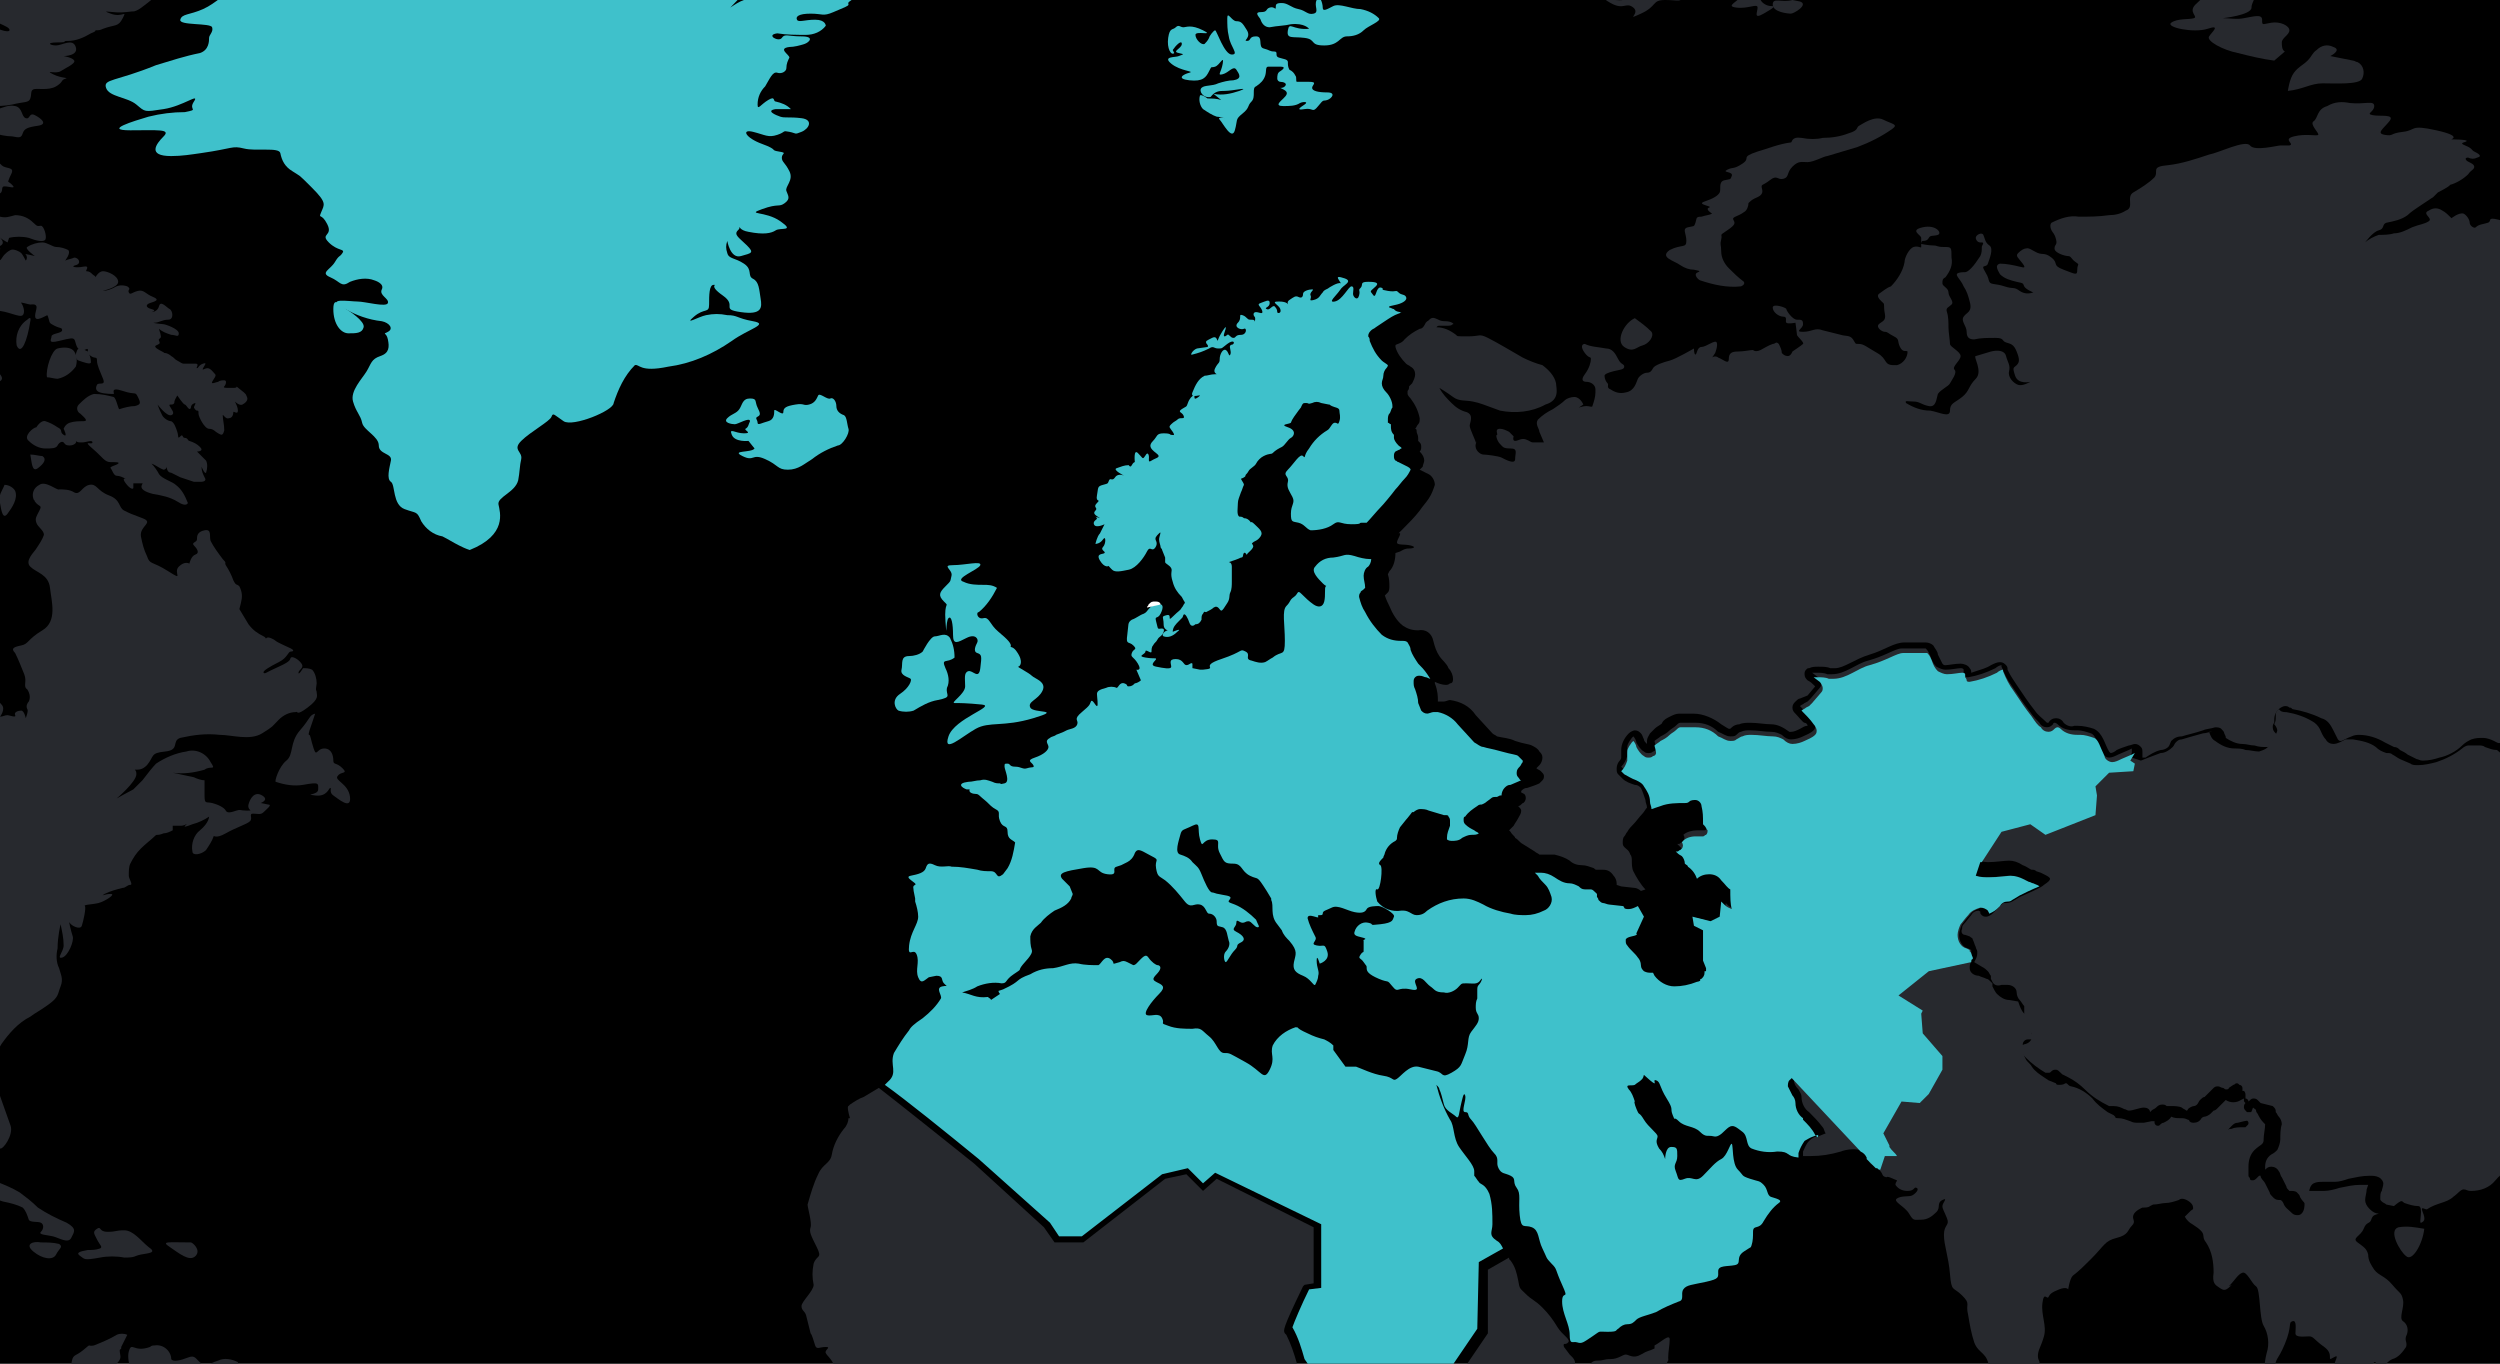
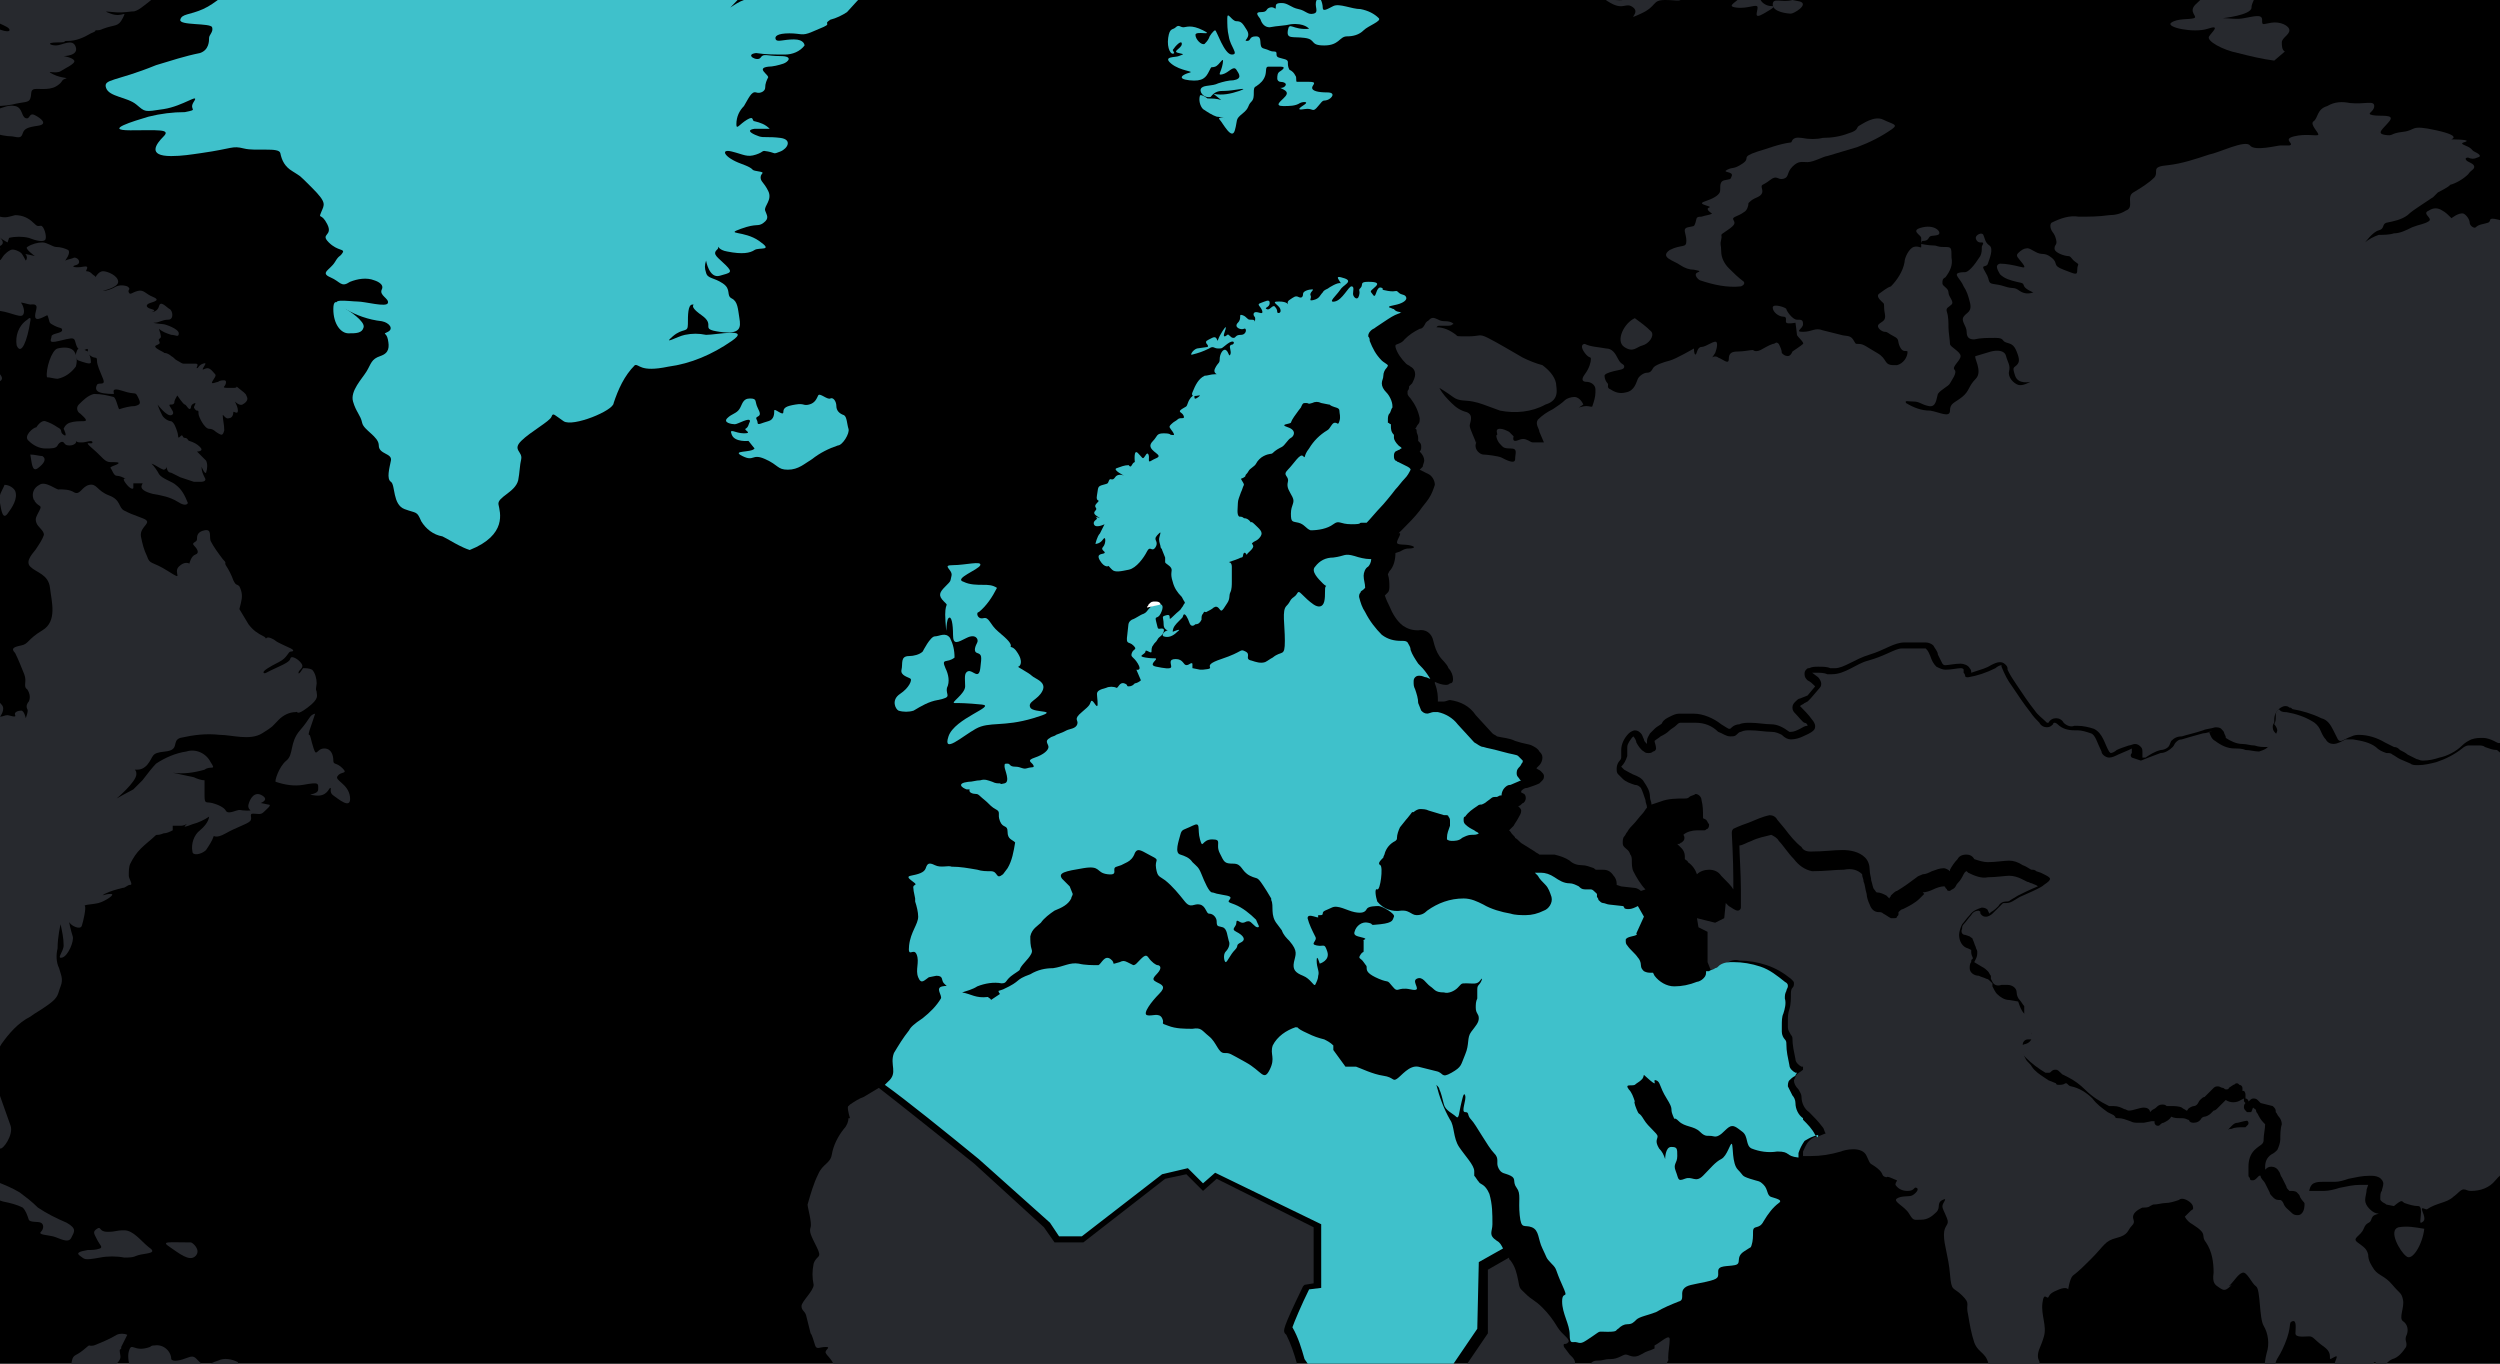
<svg xmlns="http://www.w3.org/2000/svg" xmlns:xlink="http://www.w3.org/1999/xlink" version="1.1" id="Layer_1" x="0px" y="0px" width="165px" height="90px" viewBox="0 0 165 90" style="enable-background:new 0 0 165 90;" xml:space="preserve">
  <rect x="0" y="0" width="165" height="90" fill="#808080" stroke="none" />
  <style type="text/css">
	.st0{clip-path:url(#SVGID_00000121987821079571274630000017922596125160811443_);}
	.st1{fill-rule:evenodd;clip-rule:evenodd;fill:#27292E;}
	.st2{fill-rule:evenodd;clip-rule:evenodd;fill:#3FC1CB;}
	.st3{fill:#3FC1CB;}
	.st4{fill:#27292E;}
	.st5{fill:#FFFFFF;}
</style>
  <g>
    <defs>
      <rect id="SVGID_1_" width="165" height="90" />
    </defs>
    <clipPath id="SVGID_00000139283893733726122320000014305799705206490789_">
      <use xlink:href="#SVGID_1_" style="overflow:visible;" />
    </clipPath>
    <g style="clip-path:url(#SVGID_00000139283893733726122320000014305799705206490789_);">
      <g id="Symbols">
        <g id="footer_regions-mobile">
          <g id="world-map-north-america-selected">
            <g id="Mask-42">
              <rect id="path-2-2-2" width="165" height="90" />
            </g>
            <g id="world-map-emea-selected-mobile-2-copy">
              <path id="Fill-3" class="st1" d="M38.5,104.7c-0.5-0.1-1.5,0.1-1.9-0.8s-2-1.4-3-1.5s-1-0.3-1.5-0.4c-0.5,0.1-0.9,0.3-1.3,0.5        c0-0.3,0-0.7-0.1-1c-0.2-0.6-0.8-1-1.4-1c-0.4,0-0.9-0.1-1.3-0.3c0,0-0.2,1.1-0.6,1.1s-0.8-0.2-0.5-0.2s1.2-1.3,0.7-1.3        s-1-0.6-1.4-0.4s-0.3-0.1,0.1-0.6s0.5-0.6,0.1-0.9s-0.5,0.1-0.8-1.2c-0.2-0.8-0.1-0.9-0.4-1.2l-0.4-0.3l-0.3-0.2        c-1.1-0.8-0.3-0.9-1.2-1h-0.5c-0.4,0-0.8,0-1.3,0h-1.4c-0.1-0.3-0.3-0.5-0.5-0.6c-0.4-0.1,0.2,0.2-0.6-0.7s0-0.8-0.7-0.8h-0.5        c-0.3,0-0.5-0.1-0.8-0.3c0,0,1.3,0,0-0.8s-1.3-0.8-1.3-0.9c-0.4-0.2-0.9-0.3-1.3-0.1c-0.7,0.2-0.7,0.5-1.1,0.2        s-0.4-0.6-0.9-0.4s-1,0.3-1.1,0.1c0-0.5-0.5-1-1.1-0.9c-0.1,0-0.2,0-0.3,0.1c-1.1,0.4-1.2-0.4-1.4,0.3s0.5,2,0,1.8        s-1.2-0.6-0.8-1s0.2-0.5,0.2-0.9L8,89v-0.1l0.4-0.8l0,0c-0.2-0.1-0.5-0.1-0.7,0c-0.5,0.3-1,0.5-1.5,0.7        c-0.5,0.1-0.1-0.2-0.7,0.3s-0.7,0.2-0.8,1s0.5,0.6-0.3,0.9s-0.7,0.9-0.7,0.9l-0.5,0.1H2.8c-0.3,0-0.9-0.5-0.3,0.3        s0.2,0.9,0.5,1.2s0.2-0.1,0.2,0.5s-0.1,0.4,0,0.6c0.1,0.6,0.2,1.2,0.2,1.9c0,0-0.2,0-0.4,0.4s0,0.5-0.3,0.6s-0.3,0.1-0.3,0.2        c-0.1,0.2-0.2,0.3-0.3,0.5c0,0.1,0,0.1,0,0.2l-0.4,0.4c-0.3,0.1-0.5,0.1-0.6,0.3s0,0.7-0.2,0.9s-0.2,0-0.3,0.3s-0.1,0.7-0.2,1        c-0.1,0.1-0.2,0.3-0.2,0.5c0,0.3,0.7,0.6,0.7,0.6s0.4,0.3,0.1,0.6c-0.3,0.3-0.5,0.6-0.8,0.9c-0.1,0.2-0.3,0.6-0.2,0.8        c0.1,0.2,0.1,0.6-0.1,0.8c-0.2,0.3,0.2,0.3,0.7,0.7s0.9,1.8,1.2,2.1c0.3,0.5,0.6,1,0.7,1.6c0.3,0.8-0.1,0.3,0.6,1.3        s0.1,0.7,0.5,1.1s0.5,0.4,0.4,0.9s-1,0.2,0.4,1.3s2.1,1,2.6,1.5s1.2,0.6,1.2,0.8s-0.5,0.3,0.1,0.7l0.4,0.3l0.5,0.3l0,0        c-0.1,0.4-0.1,0.8-0.2,1.2c0,0.5-0.3,0.5-0.2,1.2s0.3,1.2,0.2,1.5S9,121.8,8.9,122s0.2,0.5,0.1,1.1s0.2,1.2,0,1.5        s-0.2,0.3-0.3,1.2s-0.3,1.4-0.4,2.1c-0.1,0.7,0,0.9-0.1,1.2s-0.4,0.2-0.1,0.9c0.3,0.7,0.3,1.4,0,2.1c-0.3,0.5,0.3,0.7-0.4,2.4        c-0.2,0.7-0.5,1.3-0.9,1.9c-0.1,0.2-0.3,0.3-0.3,0.5c0,0.6,0.1,1.2,0.2,1.9c0.1,0.7,0,0.4-0.2,1s-0.4,1-0.2,1.4        s0.6,0.2,0.3,0.5S5.7,143,6,143.1s0.7-1,0.8-1.3s0.4-0.3,0.3,0.2s-0.3,0.6-0.3,1.4s-0.5,1.2-0.3,1.6s-0.3,1.2-0.3,1.2        s0.1,0.2-0.2,0.2s-0.7-0.2-0.8,0.2s0.2,0.5,0.4,0.7s0.4,0.6,0.3,0.9s-0.2,0.1-0.3,0.5c-0.1,0.4-0.1,0.9-0.1,1.3        c0,0.3,0.4,0.4,0.4,0.7s-0.5,0.4-0.4,0.6s0.2,0.1,0.2,0.2c0.1,0.5,0.2,0.9,0.3,1.3c0.1,0.6,0.6,0.3,0.6,0.6s-0.3,0.1,0,0.6        s0.4,0.1,0.3,0.5s1,1.3,1.1,1.3s0.2,1.4,0.7,0.2s0.4-1.2,0.7-0.9s0.2,0,0.3,0.4s-1,0.7-0.4,1.1s0.7,0.1,1.1,0.6l0.1,0.1        l0.6,0.4c0.3,0.1,0.7,0.2,1,0.2c0.3,0,1.2,0.1,1.3-0.1c0.1-0.2,0.2-0.4,0.3-0.6c-0.5-0.1-1-0.3-1.3-0.7l-0.6-0.7l-0.4-0.4        c-0.1-0.1-0.2-0.2-0.3-0.3l-0.5-0.3c0-0.2,0-0.3-0.1-0.5l0.4-0.3c0.1,0,0.2-0.1,0.2-0.2c0,0,0,0,0-0.1        c-0.1-0.4-0.5-0.8-0.4-1.4s0.8-0.6,1-1.2s-0.1-1.2,0.4-1.5s1.1-0.8,1.2-1.1s0.7-0.6-0.2-1s-1.3-0.1-1.1-0.8        c0.2-0.6,0.6-1.1,1.1-1.4c0.1,0,0.2,0.9,0.4-0.3s0.5-1.9,0.7-1.9s0.8-0.1,0.5-0.5s-0.4,0-0.5-0.7s-0.9-1.5,0-1.4        s2,0.7,2.1,0.1c0.1-0.4,0.2-0.8,0.2-1.3c0-0.7-0.4-1.2,0.8-1.3h0.6c1,0.1,1.7,0.4,2.4-0.9c0.8-1.4,1.2-1.7,0.8-1.9        s-0.2-0.4-0.2-0.7s-0.7-0.6-0.9-1.1v-0.1l0.3-0.5c0.2,0.3,0.5,0.6,0.8,0.5c0.6-0.1,0.9,0.6,1.8,0.3c0.3-0.1,0.6-0.3,0.8-0.6        l0.6-0.9c0-0.1,0.1-0.1,0.2-0.2c0.5-0.6-0.1-1.1,1-1.8c0.8-0.6,1.5-1.4,2-2.3c0.6-0.7,0.6-0.7,0.6-1.7s-0.4-2.5,0.8-2.9        s1.9-1.3,3.3-1.6s1.3,0,1.5-0.5s0.4-0.2,0.8-0.8s0-0.8,0.5-1.4c0.4-0.8,0.7-1.6,0.9-2.4c0.3-0.5,0.1-1.4,0.2-2.8        c-0.1-0.8,0.2-1.7,0.8-2.2c0.6-0.7,0.3-1.4,0.9-1.7c1-0.5,1.7-1.6,1.7-2.7C39,105.9,39,104.8,38.5,104.7" />
              <path id="Fill-8" class="st2" d="M23,22c0.5,0,0.9,0,1-0.4s-1-1.1-1-1.1c-0.4-0.2-1-1.1-1-0.1S22.5,22,23,22" />
              <path id="Fill-9" class="st1" d="M7.8,18.6c0-0.4-0.7-0.7-1-0.7c-0.2,0-0.4,0.2-0.5,0.4c0-0.1-0.1-0.1-0.2-0.2        C6,18,5.9,17.9,5.7,17.9c-0.1,0,0.3-0.4-0.2-0.3s-0.9,0-0.5-0.1s0.2-0.5-0.1-0.5c-0.2,0.1-0.4,0.1-0.6,0.2        c0,0,0.4-0.5,0.2-0.7c-0.2-0.1-0.5-0.2-0.8-0.2c-0.2,0-0.6-0.3-0.9-0.3c-0.3,0-0.7,0.1-1,0.3c-0.2,0.1,0.5,0.6,0.5,0.6        s-0.8-0.2-0.6-0.1c0.1,0.1,0.1,0.3,0,0.4c0,0-0.2-0.4-0.3-0.5s-0.5-0.3-0.7-0.2c-0.2,0.1-0.3,0.2-0.4,0.3        C0.1,17,0,17.4-0.1,17s0.2-0.6,0.1-0.6c-0.1,0-0.1-0.1-0.2-0.1c0,0,0.6-0.1,0.3-0.5s-0.2-0.5-0.3-0.6        c-0.2-0.1-0.3-0.2-0.3-0.4c-0.1-0.3-0.3-0.6-0.5-0.6c-0.4-0.1-0.8-0.1-1.1,0c-0.3,0.1-0.7,0.3-1,0.5c-0.3,0.2-0.1,0-0.6,0.3        s-0.7,0.2-0.6,0.7c0.1,0.4,0.3,0.7,0.7,0.9c0.1,0,0.1,0.3,0.1,0.3s-0.3-0.2-0.5-0.1c-0.1,0.1-0.3,0.3-0.2,0.5        c0.1,0.2,0.3,0.4,0.5,0.5c0.3,0.2,0.4,0.3,0.3,0.6s0,0.7-0.2,0.7s-0.4-0.4-0.4-0.4s0.3,0.2,0.3-0.1s-0.4-0.3-0.8-0.9        s0-1-0.2-1.4s-1-0.1-0.4-0.6c0.5-0.5,1-0.9,1.4-1.4c0.2-0.1-0.6-0.4-0.9-0.3s-1.5,0.2-1.8,0.6s-1,0.9-1,1.2        c-0.1,0.3-0.2,0.7-0.3,1c0,0.1,0.4,0.2,0.2,0.3s-0.5,0.3-0.4,0.5s-0.1,0.3,0,0.5s-0.1,0.3,0.5,0.4s1.2,0,1.3,0.2        c0.1,0.1,0.2,0.2,0.4,0.3c-0.2,0.1-0.5,0.1-0.7,0c-0.4-0.2-0.9-0.1-1,0s0.3,0.9,0.8,0.9s0,0.2,0.5,0.2c0.3,0,0.6-0.1,0.9-0.2        c0.2,0,0.2,0.3,0.6,0.5c0.4,0.2,0.8,0.2,1.2,0.2c0.5,0,0.9,0.1,1.4,0.2c0.7,0.1,0.7,0.4,0.9,0.1s0-0.4,0.8-0.4        s1.6,0.5,1.8,0.3s0-0.7-0.1-0.8s0.5,0.1,0.6,0.1s0.5-0.1,0.4,0.3S2.2,21.2,2.7,21s0.4-0.3,0.5,0s0,0.3,0.4,0.5        s0.5,0.1,0.5,0.3S3.4,22,3.4,22.2s-0.3,0.5,0.5,0.3s0.9-0.2,1-0.1S5,23,5.3,23.1s0.5-0.2,0.5,0S5.7,23.3,6,23.5s0.4,0,0.4,0.3        s0.2,0.7,0.4,1.2s-0.3,0.2-0.4,0.4s-0.1,0.4,0.2,0.5s0.8,0.1,0.9,0.1s-0.3-0.5,0.6-0.2s0.8,0,1,0.4s0.2,0.5-0.2,0.6        c-0.3,0-0.7,0.1-1,0.2c-0.1,0.1-0.2-0.7-0.4-0.8c-0.4-0.1-0.8-0.2-1.3-0.2c-0.4,0.1-0.7,0.4-1,0.7c-0.2,0.2-0.1,0.5,0.1,0.6        c0,0,0,0,0,0l0,0c0.2,0.2,0.6,0.5,0.2,0.5c-0.3,0-0.6,0-0.9,0.1c-0.3,0.1-0.4,0.4-0.4,0.4s0.3,0.6,0,0.4s0-0.3-0.4-0.5        c-0.3-0.2-0.5-0.3-0.8-0.4c-0.3-0.1-0.6,0.4-0.6,0.4c-0.2,0-0.9,0.6-0.5,0.9c0.3,0.3,0.7,0.5,1.1,0.5c0.4,0,0.7,0,0.8-0.2        s0.3-0.3,0.4-0.2s0.1,0.2,0.4,0.2s0.5-0.2,0.4-0.3c0.1,0.1,0.2,0.1,0.4,0.1c0.3,0,0.7-0.2,0.7,0s-0.7-0.2,0,0.4        s0.8,0.9,1.2,0.9s0.6,0,0.5,0.1s-0.6,0.2-0.5,0.3s0.2,0.5,0.4,0.5c0.2,0,0.4,0.1,0.6,0.2c0,0-0.3-0.1,0,0.3        c0.3,0.4,0.5,0.4,0.5,0.3c0-0.1,0-0.2,0-0.3c0.2,0,0.4,0,0.6,0c0.1,0-0.5,0.4,0.7,0.7c0.6,0.1,1.1,0.2,1.6,0.5        c0.3,0.2,0.6,0.3,0.7,0.1c-0.2-0.5-0.4-0.9-0.8-1.2c-0.2-0.2-0.9-0.4-1.1-0.7c-0.1-0.2-0.3-0.5-0.5-0.7        c0.3,0.1,0.5,0.3,0.8,0.4c0.1,0,0.2-0.1,0.2-0.2c0,0,0,0.4,0.3,0.4c0.2,0.1,0.4,0.2,0.6,0.3c0.3,0.1,0.6,0.2,0.9,0.3        c0.1,0,0.3,0,0.4,0c0.1,0,0.5,0,0.3-0.3c-0.1-0.2-0.2-0.4-0.2-0.7c0,0,0.2,0.5,0.3,0.4c0.1-0.3,0.1-0.6,0-0.8        c-0.2-0.2-0.4-0.4-0.6-0.6c0,0,0.5,0,0.2-0.3c-0.2-0.2-0.4-0.3-0.7-0.4c-0.1,0-0.1-0.2-0.3-0.2s-0.1-0.3-0.3-0.1        s-0.1,0-0.2-0.3s-0.2-0.6-0.4-0.7c-0.2,0-0.5-0.2-0.6-0.4c-0.1-0.2-0.2-0.4-0.3-0.7c0,0,0.6,0.8,0.9,0.7s0-0.4-0.1-0.6        s0.2,0,0.3-0.2c0-0.2,0.1-0.3,0.2-0.5c0,0,0.4,0.6,0.5,0.6s0.3,0.5,0.4,0.2c0-0.2,0.2-0.3,0.3-0.3c0,0.1-0.1,0.2-0.1,0.3        c0,0,0.1,0.2,0.2,0.2s0.1,0,0.1,0.2s0.4,1,0.7,1s0.4,0.2,0.6,0.3s0.3,0.2,0.4-0.2c0-0.4-0.1-0.7-0.1-1c0-0.1,0.2,0.3,0.4,0.2        c0.2,0,0.3-0.2,0.3-0.4c0-0.1,0.3,0.2,0.3-0.1c0-0.2-0.1-0.4-0.2-0.6c0,0,0.3,0.3,0.5,0.2s0.4-0.3,0.3-0.5s0-0.1-0.2-0.3        l-0.5-0.4c0,0,0.1,0.1-0.2,0.1c-0.1,0-0.2,0-0.3,0c-0.2,0-0.4,0-0.3-0.1s0.2-0.4,0-0.4c-0.1,0-0.3,0-0.4,0.1        c-0.1,0-0.5,0.2-0.4,0s0.3-0.4,0.2-0.5s-0.3-0.4-0.5-0.4s-0.4,0.2-0.3,0s0.3-0.4,0-0.3s-0.3,0.3-0.4,0.3s0.2-0.3-0.1-0.3        S12.2,24,12.1,24s-0.2-0.1-0.4-0.2s-0.2-0.2-0.4-0.3c-0.1-0.1-0.3-0.2-0.4-0.2c-0.1,0,0,0-0.2-0.1s-0.6-0.3-0.4-0.4        s0.3-0.1,0.2-0.3s0.2-0.1,0.1-0.4c0-0.1-0.1-0.3-0.1-0.4c0.2,0.2,0.5,0.3,0.8,0.4c0.3,0,0.5,0.2,0.5-0.1s-0.9-0.6-1-0.6        s-0.9-0.1-0.6-0.1s0.5-0.2,0.9-0.2s0.3-0.6,0.1-0.7s-0.6-0.6-0.7-0.2s-0.5,0.4-0.5,0.4s0.4-0.1,0-0.2S9.6,20.1,9.9,20        s0.7-0.2,0.2-0.4s-0.6-0.5-1-0.4s-0.5,0.3-0.6,0.1s0.2-0.2-0.1-0.4c-0.3-0.1-0.6-0.1-0.9,0.1c-0.2,0.1-0.5,0.2-0.7,0.2        C6.7,19.2,7.8,19,7.8,18.6" />
              <path id="Fill-10" class="st1" d="M6,23.9c0-0.3-0.1-0.5-0.2-0.7c-0.2-0.1-0.6-0.3-0.7-0.1s-0.2,0.6,0.1,0.7S6,24.1,6,23.9" />
-               <path id="Fill-11" class="st1" d="M3.9,82.1C3.5,82,3.1,82,2.7,82c-0.5-0.1-1.1,0.1-0.5,0.6s1.3,0.6,1.5,0.2        S4.2,82.3,3.9,82.1" />
              <path id="Fill-12" class="st1" d="M2,21.2c0,0,0.1-0.4-0.2-0.1c-0.6,0.4-0.8,1.1-0.7,1.7C1.4,23.5,1.8,22.5,2,21.2" />
              <path id="Fill-14" class="st1" d="M0.3,32c-0.2,0.5-0.4,0.6-0.3,1.2s0.2,1.1,0.5,0.7s0.7-1,0.5-1.5C0.9,32.2,0.6,32,0.3,32" />
              <path id="Fill-15" class="st1" d="M4.4,80.7c-0.7-0.3-1.3-0.6-1.9-1c-0.4-0.4-0.8-0.7-1.2-1c-0.5-0.3-1-0.5-1.5-0.7        c-0.6,0-1.3,0.2-1.9,0.4C-2.7,78.6-3,79.5-3,79.5c0.6,0,0.9-0.4,1.3-0.6s0.6-0.4,0.9-0.3s-0.1,0.3,0.1,0.4        c0.3,0.1,0.6,0.2,0.9,0.3c0.5,0.1,0.9,0.2,1.3,0.4c0.2,0.2,0.3,0.5,0.4,0.8c0.1,0.2,0.6,0.1,0.8,0.2s0.2,0.4,0,0.6        s0.4,0.2,0.8,0.3s1,0.5,1.2,0.1S5.1,81.1,4.4,80.7" />
              <path id="Fill-17" class="st1" d="M9.8,82.3c-0.5-0.4-1-1.1-1.6-1.1s-0.5,0.1-1.1,0.1s-0.4-0.4-0.7-0.2s-0.2,0.3,0,0.7        s0.4,0.5,0.2,0.6c-0.3,0.1-0.5,0.1-0.8,0.1c-0.6,0.1-0.8,0.2-0.5,0.4s0.2,0.3,1.3,0.1c0.5-0.1,1.1-0.1,1.6,0        c0.8,0,0.6-0.1,1.1-0.2S10.4,82.7,9.8,82.3" />
              <path id="Fill-18" class="st1" d="M22.3,51.2c0.2-0.3,0.7-0.1,0.3-0.5s-0.6-0.2-0.6-0.5s-0.1-0.8-0.6-0.8s-0.5,0.6-0.7,0        s-0.2-0.9-0.3-0.9s0.1-0.5,0.2-0.8s0.2-0.6,0.2-0.6c-0.4,0.1-0.3,0.3-1,1.1s-0.4,1.6-0.9,2s-0.8,1.4-0.7,1.4        c0.6,0.2,1.2,0.3,1.8,0.2c1.1-0.2,1-0.1,1,0.3s-1,0.3-0.2,0.4s0.9-0.5,1-0.5s-0.1,0.3,0.2,0.5s1.2,1,1.1,0.1        S22,51.5,22.3,51.2" />
              <path id="Fill-19" class="st1" d="M12.6,82c-1.5,0-2-0.1-1.4,0.3s1.3,1,1.7,0.6S12.7,82,12.6,82" />
              <path id="Fill-20" class="st1" d="M3.8,25c0.5-0.1,0.9-0.4,1.2-0.8c0.1-0.3,0.1-0.7-0.1-1c-0.2-0.3-0.7-0.3-1.1-0.2        S3,24.4,3.1,24.9C3.3,24.9,3.6,25,3.8,25" />
              <path id="Fill-27" class="st1" d="M-0.7,14.1c-0.3,0.2-0.3,0.5-0.1,0.8c0,0,0,0,0,0l0.1,0.1c0.2,0.1,0.2,0.1,0.4,0.4        S0.5,16,0.5,16l0.1-0.3c0.4-0.1,0.9-0.1,1.3,0C2.4,15.9,2.9,16,3,15.8s-0.1-0.9-0.3-0.9S2.5,15,2.2,14.7        c-0.3-0.3-0.7-0.5-1.2-0.5c-0.4,0.1-0.6,0.2-1,0.1S-0.3,13.8-0.7,14.1" />
              <path id="Fill-28" class="st1" d="M-8.4-2.1c0.4,0.3,0.2,0.5,0.7,0.6s0.2,0.3,1,0.6s1,0,2.9-0.3s-0.8,0.6-0.5,0.8        C-3.6-0.3-2.9-0.1-2.2,0c0.9-0.1,1.8-0.4,2.6-0.8C1.2-1.1,2-1.5,2.7-2c1-0.7,0,1.1,0,1.1C2.2-0.5,1.6-0.2,1-0.2        C-0.2-0.1-0.6,0-1,0.6s1.4,1,1.6,1.3S0,2.1-0.8,1.5s-0.7-0.2-1.7-0.7C-3,0.6-3.6,0.3-4.2,0.1c-0.6-0.2-0.6,0.6-0.5,1.2        S-4.3,1.8-3.8,2S-3.2,2.8-3,3.1s1.1,0.6,1.6,1S-2.2,4-2.9,3.5c-0.6-0.3-1.3-0.2-1.9,0.2C-5,3.9-4.9,4.2-5.2,4.5        S-5,5.3-4.5,5.3c0.3,0,0.6,0,0.9,0c0.3,0-0.2,1.1-0.2,1.1C-4.5,6.1-5.1,5.9-5.8,6c-0.7,0.2-0.4,0.7,0,1.1s-0.2,0.3-1.7,0.8        s0.2,0.6,0.8,0.6C-6,8.8-5.2,8.9-4.4,9c0.8-0.1,0.3,0.1,1,0c0.5-0.1,1-0.4,1.4-0.8c0.6-0.5,0.2,0.5,0.9,0.5s0.6,0.1,0.7,0.1        C0,8.9,0.4,9,0.8,9c0.5,0.1,0.6,0.1,0.7-0.2s0.3-0.4,1-0.5s0.2-0.5-0.2-0.7S2,7.9,1.7,7.8S1.5,7.1,1,7S0.3,7.1-0.5,7.3        S-0.6,7-0.6,7c0.5,0,0.9,0,1.4-0.1c0.8-0.2,1.1-0.1,1.2-0.4s0-0.5,0.2-0.6S3.2,6,3.7,5.7S4,5.3,4.3,5.2s-0.2,0-0.8-0.3        s0.2,0,0.5-0.2S5,4.2,4.9,4S4.2,3.7,4.2,3.7s1,0,0.8-0.6S4.1,3,3.7,3S3,2.8,3.8,2.8S4,2.7,4.5,2.7C5,2.7,5.5,2.5,6,2.2        C6.2,2.1,6.3,2.1,6.3,2c0.2,0,0.3,0,0.5-0.1c0.8-0.3,1-0.1,1.3-0.7s0,0-0.8-0.3s0.2,0,1-0.1s0.4,0,0.7-0.1s1.2-0.9,1.6-1.2        s3.7-1.5,3-1.7c-1,0-1.9,0.1-2.9,0.3c0.2-0.1,1-0.6,1.6-0.9c0.7-0.2,1.4-0.3,2.1-0.3c0.8-0.3,1.5-0.6,2.3-1        c0.8-0.5-0.9-0.4-1.6-0.4s0-0.3,0-0.5s-0.4,0-1.5-0.3s-0.4-0.2-0.9-0.1C12.3-5.1,11.6-5,11-4.9c-0.9,0,1-0.7,1-0.7        c-0.4-0.2-0.9-0.3-1.4-0.4c-0.9-0.1-2,0.3-2,0.5S8-5.8,7.9-5.9S6.7-5.8,7-5.1S6.7-5.2,5.9-5.5S5.2-5.6,4.4-5.6        S3.8-5.1,3.6-5.1s-0.5-0.5-1-0.5S1.9-5.8,0.7-5.8s0.2,0.7-0.3,0.6S0-5.2-0.2-5.1s0,0.3-0.7,0.6S0-3.6,0-3.6L-2.3-4        c-0.7-0.2-1.4-0.1-2,0.1c-0.4,0.2,0.8,0.5-0.1,0.7S-4.7-3.4-6-3.6s-1.2,0.2-3.2,0.8S-8.8-2.4-8.4-2.1" />
-               <path id="Fill-33" class="st1" d="M-8.9,12.6c0.5,0.2,1.2,0.1,1.6-0.3c0.2-0.2,0,0,0.3,0.3c0.6,0.4,1.3,0.5,2,0.4        c0.4-0.2,0.9-0.3,1.4-0.3c0.5,0.1,0.7,0.1,0.8,0.1s0.2-0.5,0.4-0.5s-0.2,0.2,0.4,0.4s0.5,0.3,1.1,0.3c0.3,0,0.5,0,0.8-0.2        c0.4-0.1,0.1-0.5,0.4-0.5s0.8,0.2,0.5-0.1s-0.3-0.1-0.2-0.4s0.4-0.6,0-0.7S0.2,11,0,10.8c-0.2-0.2-0.5-0.3-0.8-0.4        c-0.5-0.3-1-0.3-1.5-0.2c-0.5,0.1-0.6-0.1-1.4,0.2s-1.2,0.4-1.2,0.6s-0.2,0.1-1-0.2c-0.4-0.2-0.9-0.2-1.3,0        c-0.1,0.1-0.5,0.1-0.6,0.1s0.4-0.5-0.2-0.7s-1.5-0.5-0.8-0.5s1-0.2,0.6-0.4S-9.4,9-9.2,9s-0.1-0.4-0.3-0.4s-0.9,0.2-1.2,0.2        c-0.2,0-0.4,0-0.6,0.1c0.2-0.3,0.3-0.4-0.2-0.6s0-0.3-0.9-0.2s-1.6-0.3-1.7,0c-0.1,0.5,0.2,0.9,0.6,1c0.6,0.1,0.2,0.3,1.1,0.4        s1-0.4,1.3,0s0,0.2,0.3,0.5s0.8,0.6,0.5,0.7s-0.7,0.3-0.4,0.7s0.2,0.5,0.4,0.9s0.7-0.2,0.9-0.2S-9.9,12.3-8.9,12.6" />
              <path id="Fill-39" class="st1" d="M2.5,30.9c0.4-0.3,0.6-0.6,0.3-0.8C2.6,30.1,2.3,30,2,30C2.1,30.5,2.1,31.2,2.5,30.9" />
              <path id="Fill-45" class="st1" d="M9.7,50.5c0.5-0.6,0.2-0.8,1.2-0.9s0.4-0.7,1-0.9c0.9-0.2,1.7-0.3,2.6-0.2        c0.8,0,2,0.4,2.8-0.1s0.6-0.4,1.1-0.9c0.3-0.3,0.7-0.5,1.1-0.5c0.2-0.1,0,0.3,0.8-0.3s0.6-0.8,0.6-1s-0.1,0,0-0.6        c0-0.3-0.1-0.7-0.3-0.9c-0.2-0.1-0.4-0.1-0.6-0.1c0,0-0.3,0.5-0.3,0.3s0.4-0.3,0.2-0.6s-0.6-0.5-0.7-0.4s0.1,0.2-0.8,0.6        s-0.9,0.5-1,0.4s0.4-0.4,1-0.7S19,43,19.2,43s0.2-0.1,0-0.2s-0.9-0.4-1-0.5s-0.5-0.3-0.6-0.2s0,0-0.2-0.1        c-0.4-0.2-0.7-0.4-1-0.8l-0.6-1l0.1-0.4c0.1-0.4,0.1-0.7-0.1-1.1c-0.2-0.2-0.2,0-0.4-0.4c-0.1-0.3-0.3-0.7-0.5-1        c-0.1-0.2,0.1-0.1-0.2-0.4c-0.3-0.4-0.6-0.8-0.8-1.2c-0.1-0.3,0.1-0.8-0.4-0.7s-0.5,0.4-0.5,0.6s-0.4,0.2-0.2,0.4        s0.4,0.5,0.1,0.6s-0.4,0.6-0.4,0.6s-0.3-0.2-0.7,0.2s0.4,1-0.7,0.3s-1.2-0.4-1.4-1c-0.2-0.4-0.3-0.8-0.4-1.3        c-0.1-0.7,0.9-0.9,0.1-1.2s-0.8-0.3-1.2-0.5s-0.2-0.7-1-1S6.4,31.9,5.9,32c-0.5,0.1-0.6,0.7-1,0.5c-0.3-0.2-0.7-0.2-1-0.2        C3.8,32.4,3,31.7,2.6,32c-0.4,0.2-0.5,0.6-0.4,0.9c0,0.1,0.1,0.1,0.1,0.2c0.3,0.4,0.5,0.2,0.3,0.6s-0.3,0.5-0.2,0.8        s0.5,0.5,0.5,0.8c-0.1,0.3-0.3,0.6-0.5,0.9c-0.1,0.2-0.8,0.8-0.4,1.2s1.2,0.5,1.3,1.4s0.5,2.2-0.5,2.8s-0.9,0.9-1.4,1        s-0.7,0.2-0.4,0.5c0.2,0.4,0.4,0.9,0.6,1.4c0.2,0.5-0.1,0.8,0.2,1C2,45.8,2,46.1,1.9,46.3c0,0,0,0,0,0        c-0.1,0.1-0.2,0.3-0.1,0.5c0.1,0.1-0.1,0.6-0.1,0.6s-0.1-0.5-0.3-0.5S0.9,47,1,47.2s-0.4,0-0.5,0c-0.2,0-0.3,0.1-0.5,0.1        c0,0,0.4-0.5,0.1-0.8s-0.2-0.4-0.5-0.5s-0.6-0.2-0.4-0.3s0.1-0.5-0.1-0.8c-0.1-0.3-0.2-0.7-0.2-1.1c0-0.5-0.5-0.3-0.2-0.8        s0.6-0.7,0.1-0.9C-1.6,42-2.1,41.9-2.5,42c-0.3-0.1-0.7-0.1-1-0.1C-3.8,42-3.6,41.9-4,41.7s-1.1-0.2-1.6-0.8s-0.2-0.7-1.1-0.9        s-1.2-0.5-1.6-0.5c-0.3-0.1-0.6,0-0.9,0.1c-0.3,0.1-0.5,0.2-0.7,0.3c0.1-0.1,0.3-0.3,0.1-1c-0.3-0.9-0.5-1.1-0.5-1.3        s-0.7-0.4-0.8-0.3s-0.2,0.3-0.2-0.3c-0.1-0.5-0.1-1.1-0.1-1.7c0.2-0.5,0.4-1,0.7-1.5c0.1-0.3,0.3-0.5,0.4-0.8        c0.2-0.4,0.1-0.5,0.5-0.7c0.2-0.1,0.4-0.3,0.5-0.5c0,0,0.1,0.1,0.6-0.1s0.7-0.7,0.4-0.8c-0.3-0.2-0.5-0.4-0.7-0.6        c0.4,0.2,0.8,0.3,1.2,0.3c0.3-0.1,0.1-0.8,0.4-0.9s0.6,0.5,1,0.3s0.7-0.9,0.9-1.1s0.8-0.7,0.4-0.8s-1.1,0.3-1.5-0.1        c-0.3-0.3-0.7-0.5-1.2-0.6c-0.3-0.1-0.6-0.2-0.8-0.4c0.5,0,1.1,0.1,1.6,0.3c0.5,0.2,1,0.4,1.5,0.5c0.6,0.1,1-0.6,1.1-0.9        c0.1-0.2,0-0.4-0.1-0.5c0,0,0.3-0.5,0.5-0.4c0.3,0.2,0.7,0.4,1,0.5c0.3,0.1,0.8,0.1,0.6-0.2s-0.8-1.1-0.7-1.1s0.9,1.1,1.2,1        s0.5-0.4,1.1-0.7s1.2-0.3,0.8-0.8c-0.4-0.5-0.7-1-1-1.5c-0.2-0.3,0.4-0.2,0.7-0.5S-0.3,22-0.5,22s0.7-0.4,0.1-0.6        s-0.7,0-0.9-0.2s0,0-0.2-0.2c-0.2-0.2-0.5-0.3-0.8-0.3c-0.4-0.1-0.8-0.8-1.2-0.2s-0.4,1,0,1.2s0.2,0.2,0,0.4S-4,22.3-4,22.5        s0.2,0.4,0,0.7s-0.5,0.4-0.6,0.8s0.2,0.4-0.2,0.5s-0.5,0.6-0.6,0.4c-0.3-0.4-0.5-0.8-0.7-1.2c-0.1-0.5,0-0.3,0.2-0.6        s-0.4-1.5-0.7-1.5c-0.3,0-0.5,0.2-0.6,0.4c-0.1,0.3-0.2,0.5-0.5,0.7c-0.2,0.1-0.3,0-0.5-0.4c-0.1-0.3-0.2-0.5-0.2-0.8        c0,0,0.3,0,0.2-0.4c-0.1-0.2-0.3-0.4-0.6-0.4c-0.2,0-0.3,0-0.5,0c-0.2,0-0.4,0-0.6,0c0,0,0.4-0.4,0.5-0.6        c0-0.1,0.1-0.3,0.2-0.4c0,0-0.1-0.7-0.4-0.8s-0.4,0-0.5-0.3s0.2-0.6-0.2-0.9s-0.5-0.5-0.8-0.6s-0.6-0.5-0.3-0.5        s0.4-0.1,0.5-0.4s0.2-0.4,0.1-0.6c-0.1-0.1-0.2-0.2-0.2-0.3c0.9,0,1,0.4,1.4,0.1S-9.2,15-9,14.8s1.2-1.3,1-1.4        c-0.4-0.1-0.9-0.2-1.3-0.1c-0.1,0.1-0.1,0.1-0.3,0c-0.3-0.2-0.6-0.4-1-0.4c-0.5,0-1,0.1-1.4,0.4c-0.2,0.2,0.3,0.4,0.2,0.4        s-0.1,0-0.4,0s-0.2,0.5-0.2,0.8s-0.1,0.7,0,0.9s0.6,0.3,0.5,0.6c-0.1,0.2-0.1,0.4,0,0.6c0,0.2-0.1,0.4-0.3,0.6        c-0.1,0.1-0.3,0.1-0.3,0.4s0.4,0.1,0.2,0.3s-0.3,0.1-0.5,0.1s-0.3,0.4-0.3,0.6s0,0.7,0.2,0.7s0.3,0,0.1,0.1s-0.4,0.2-0.3,0.5        c0.1,0.4,0.4,0.7,0.7,0.9c0.3,0.1,0.5,0.3,0.7,0.3s0,0,0.4,0.1s0.6-0.2,0.7,0s-0.3,0.5-0.4,0.5s-0.2-0.5-0.2-0.2        c0,0.2-0.1,0.5-0.3,0.7c-0.1,0.1-0.1,0.5,0.2,0.3s0.2-0.5,0.4-0.4c0.1,0.1,0.2,0.2,0.1,0.3c0,0.1-0.2,0.2-0.1,0.3        s0.1,0.1,0,0.2s-0.2,0-0.3,0.1s-0.1,0.4-0.2,0.4l-0.4,0.2c-0.1,0.1-0.3,0-0.4,0.1s-0.1,0-0.1,0.1s-0.2,0.4-0.1,0.5        c0.1,0.1,0.2,0.2,0.3,0.3c0.1,0.1-0.1,0.6-0.1,0.7s0.1,0.2,0,0.2c-0.2,0-0.3,0.1-0.4,0.2v0.2c0,0-0.2-0.2-0.2-0.3        s0.1-0.2,0.3-0.2s0.3-0.3,0.1-0.5s-0.3-0.3-0.4-0.2s-0.2-0.1-0.2-0.3s0.3-0.3,0.2-0.7s-0.2-0.3-0.3-0.1s0,0.1-0.2,0        s-0.4-0.3-0.6-0.4s0-0.2-0.3-0.1s-0.2,0.2-0.3,0.3s-0.2,0-0.3,0.2c-0.1,0.2,0,0.4,0.2,0.5c0.2,0.1,0.2,0,0.4,0        s0.6,0.2,0.6,0.3c-0.1,0.1-0.2,0.2-0.4,0.2c-0.2,0-0.3-0.1-0.4-0.2l-0.2-0.2c-0.1,0-0.2-0.2-0.2-0.1c0,0.2-0.1,0.3-0.3,0.4        c-0.1,0-0.2,0.2-0.3,0.1c-0.3-0.2-0.6-0.2-0.9-0.2c-0.5,0-1.5,0.2-1.6,0.2c-0.3-0.1-0.6-0.2-0.9-0.4c-0.4-0.3-0.7-0.1-0.9-0.1        s-0.1-0.1-0.5-0.4s-0.3-0.1-0.5-0.5s-0.4-0.7-0.8-0.6s-0.5,0.5-1.1,0.5s-0.7,0.1-0.9,0.5s0.4,0.5,0.6,0.4s0-0.3,0.2-0.2        s0.1,0.3,0.4,0.1c0.2-0.2,0.4-0.3,0.6-0.4c0.3-0.1,0.3-0.2,0.5-0.2s0.1,0.2-0.2,0.3s-0.2,0.3-0.5,0.4s-0.8,0-0.8,0.2        s-0.3,0.4-0.1,0.6s0.3,0.3,0.3,0.6s0.4,0.3,0.3,0.5s-0.5,0.2-0.4,0.4s0.2,0.6,0.2,0.6c-0.2-0.3-0.4-0.5-0.6-0.8        c-0.2-0.2,0.3-0.1,0.2-0.4s-0.2-0.4-0.3-0.5s0,0-0.3,0s-0.3-0.1-0.4-0.3c-0.1-0.2-0.3-0.3-0.5-0.3c-0.1,0-0.2-0.1-0.3-0.2        c-0.1-0.1-0.3-0.1-0.5,0c-0.1,0.1-0.2,0.4-1.2,0.4c-0.5,0.1-0.9,0.1-1.4,0c-0.4,0-0.8,0-1.2-0.1c-0.1-0.1-0.3-0.2-0.2-0.3        s0.2-0.2,0.4-0.3c0.1-0.1,0.2-0.1,0.4-0.1c0.1,0,0.3,0.3,0.3,0c-0.1-0.4-0.4-0.8-0.8-1c-0.3-0.1-0.5-0.2-0.8-0.2        c-0.2,0,0.4,0.1-0.3,0.1c-0.5,0-1-0.1-1.5-0.4c-0.5-0.2-1-0.3-1.6-0.4l-0.9-0.5c-0.4-0.2-0.8-0.3-1.3-0.2        c-0.2,0.1-0.5,0.2-0.6,0.4c-0.1,0.2-0.8,0.4-0.9,0.3s0.1-0.4,0.1-0.4s0-0.1-0.2-0.3s0.2-0.7,0-0.6s-0.6,0.3-0.6,0.4        c0,0.1,0,0.3-0.1,0.4c0,0-0.3,0.1-0.2,0.3s0.2,0.4,0,0.4c-0.5-0.3-0.9-0.7-1.3-1.1c-0.2-0.3,0-0.7-0.5-0.9s-0.7-0.3-0.5,0        c0.1,0.2,0.2,0.4,0.4,0.5c0,0-0.6,0.1-0.6,0.1s0.2,0.3-0.1,0.4s-0.5,0.4-0.5,0.4s0-0.2-0.1-0.2s-0.3-0.3-0.8,0.1        s-0.4,0.7-0.5,0.7s-0.1-0.5-0.4-0.3s-0.3,0.2-0.5,0.3s-0.3,0.1-0.5,0.2s-0.3,0.3-0.2,0.3s0.1,0.2,0,0.2s-0.6,0-0.6,0        c0.1-0.3,0.2-0.5,0.5-0.6c0.4-0.3,0.4-0.4,0.7-0.5s0.2-0.2,0.6-0.2s0.3,0,0.6-0.2s0.1-0.3,0.6-0.4s0.5-0.4,0.4-0.4        c-0.2,0-0.3,0-0.5,0.1c-0.1,0.1-0.2,0-0.5,0c-0.2,0-0.4,0.2-0.4,0.3c-0.1,0.2-0.2,0.1-0.3,0.1c-0.2,0-0.4,0.1-0.6,0.1        c-0.2,0.1-0.3,0.1-0.4,0.2s-0.1-0.1-0.3,0.1s-0.2,0.3-0.5,0.4s-0.4,0-0.5,0.2s-0.4,0.3-0.3,0.4s0.2,0.3,0.1,0.3        s-0.4,0.2-0.3-0.1s0.5-0.5,0.8-0.7s0-0.4-0.1-0.4s-0.2-0.6-0.3-0.2s0,0.4-0.2,0.4s-0.5-0.2-0.6,0s-0.4,0.4-0.4,0.5        s0.3,0.3,0.3,0.3s-0.2,0.2,0,0.2s0.5,0.2,0.2,0.2s-0.3-0.1-0.4-0.2s-0.6-0.1-1.5-0.4s-1.2-0.9-1.5-0.9s-0.7,0-1.2-0.1        l-0.5-0.1c-0.1,0-0.3-0.1-0.4-0.1c-0.3-0.3-0.7-0.4-1.1-0.4c-0.6,0-1.1,0-1.7,0.1c-0.3,0-0.1-0.2-0.9-0.4        c-0.4,0-0.9-0.1-1.3-0.1c-0.7-0.1-0.3-0.5-1.5-0.6s-1.3,0.2-1.4,0.2s-1-0.1-1-0.2s0.3-0.5,0.1-0.5s-1.4,0-1.7,0        s-0.4-0.3-0.6-0.4s-0.1,0.4-0.4,0.4s-0.5-0.2-0.5-0.3s-0.1-0.6-0.3-0.5c-0.4,0.1-0.7,0.3-1.1,0.5c-0.3,0.2-0.7,0.3-1.1,0.3        c-0.4,0-0.8-0.1-0.8,0.1s0.5,0.5,0.1,0.5c-0.2,0-0.4,0-0.5-0.1c0,0-0.1,0.5-1,0.5s-0.8,0.4-1.2,0.9s-0.1,1.1-1,1.1        s-1.4,0.1-1.6,0.4c-0.1,0.2-0.2,0.4-0.2,0.7c0.2,0.2,0.4,0.4,0.7,0.5c0.4,0.2,0.8,0.5,1,0.9c0.2,0.4,0.2,0.6,0.6,0.6        c0.3-0.1,0.7-0.1,1,0c0.3,0.1,0.6,0.1,0.5,0.4s0.4,0.7,0.5,0.5s0.7-0.4,0.7-0.2s-0.1,0.5-0.7,0.5s-0.2,0.2-0.6,0.4        c-0.4,0.1-0.8,0.1-1.2,0c-0.4,0-0.5-0.6-0.6-0.7c-0.4,0.1-0.8,0.3-1.1,0.4c0,0,0,0.3-0.3,0.3s-0.4-0.2-0.6-0.1        c-0.3,0.2-0.5,0.4-0.7,0.6c0,0-0.6,0.1-0.5,0.3s1.1,0.4,1.2,0.5s0,0.4,0,0.4c0,0.2,0.1,0.4,0.3,0.5c0.2,0.2,0.1,0.2,0.2,0.2        c0.4,0.1,0.8,0.1,1.1,0.2c0.2-0.1,0.5-0.1,0.8-0.1c0.3,0.1-0.1,0.3,0.5,0.1s0.3-0.3,0.8-0.4c0.3-0.1,0.7-0.1,1-0.1        c0,0,0.6,0,0.1,0.2s-0.6-0.4-0.1,0.6s-0.4,1.2-0.8,1.2s-0.3,0.4-0.7,0.5c-0.3,0.1-0.7,0.1-1,0c-0.3,0.1-0.5,0.2-0.6,0.4        c-0.2,0.4,0.1,0.5-0.1,0.5s-0.7,0-0.7,0.3s-0.3,0.7-0.3,1s0.2,0.6,0.3,0.6s0.4-0.7,0.7-0.6s0.1,0.1,0,0.2s-0.6,0.6-0.2,0.7        s0.2,0.3,0.6,0.3s0.1-0.2,0.4,0s0,0.2-0.2,0.2s-0.5-0.3-0.6-0.1c-0.1,0.3,0,0.6,0.3,0.8c0.3,0.1-0.2,0.4,0.4,0.5        s0.8,0.3,1-0.2s0.4-0.9,0.5-0.9s-0.2,0.4-0.1,0.5s-0.1,0,0.1,0.1s0.4,0.8,0.4,0.8c0,0.2,0,0.4-0.1,0.6c-0.1,0.2,0,0.2-0.1,0.6        s-0.1-0.3,1.2-0.3s0.6,0.6,1,0.6s0.2-0.6,0.7-0.4s1,0.2,1.1-0.2s0.7-0.5,0.2,0s-0.7,0.5-0.5,0.7s0.3,0.3,0,0.5        s-0.5,0.5-0.4,0.6s-0.3,0.1-0.7,0.6s0,0.7-0.6,0.8s-1,0.8-1,0.9s0,0-0.5,0.1s-0.9,0.5-1.1,0.7s-0.6,0-0.7,0.3        s-0.3,0.3-0.6,0.4s-1.1,0.5-0.7,0.6c0.4,0.1,0.9,0,1.3-0.3c0.5-0.3,0.2-0.3,0.6-0.5s-0.2,0.4,0.5-0.1s0.6-0.9,0.8-0.7        s1,0.4,1.2,0c0.2-0.3,0.5-0.6,0.9-0.7c0.5-0.2,0.2-0.2,0.5-0.5s0.9-0.5,1.2-0.8s-0.5-0.4,0.3-0.7c0.4-0.1,0.8-0.3,1.1-0.6        c0.2-0.1,1.1-0.7,1.1-1.1s-0.4-0.2-0.4-0.5s1-0.6,1.1-0.9s-0.6-0.2,0-0.8c0.3-0.4,0.8-0.7,1.3-0.9c0.5-0.2,0.8-0.5,0.9-0.2        s0.6,0.4,0.1,0.5s-0.7-0.3-1,0.1c-0.2,0.2-0.4,0.5-0.5,0.7c-0.1,0.2-0.1,0.5-0.1,0.8c0,0.1,0.8-0.1,0.4,0.2s-1,0.3-0.8,0.5        c0.4,0.2,0.8,0.2,1.2-0.1c0.5-0.2,0.4-1,1.3-0.9s1.2-0.1,1-0.5s-0.4-0.9,0-0.9s0.4-0.4,0.8,0c0.2,0.3,0.5,0.4,0.8,0.5        c0.3,0.1,0.3,0.7,1.7,0.8s1.7-0.2,2.1,0s0.5,0.7,0.8,0.5s0.9-0.4,0.8-0.1s0.2,0.3,0.4,0.5s1.4,1.3,1.6,1.4        c0.4,0.3,0.9,0.5,1.4,0.6c0.7,0.1,0.7-0.5,1,0s-0.3,0.3,0.1,0.7s0.3,0.4,0.2,0.7s0.3,0.8,0.4,0.8s0.3,0.3,0.3,0.4        s-0.3,0.2,0,0.4s-0.3,0.4,0.5,0.6c0.3,0.1,0.7,0.2,1,0.2c0,0.2,0.2,0.3,0.4,0.4l0.4,0.3c0,0,0.1,0.1,0.1,0.2        c-0.1,0.2-0.1,0.4,0,0.6c0,0.3,0-0.1,0.2,0.6s0.4,0.4,0.8,0.6s0.9,0.8,0.7,1.1s-0.4,0.8,0.5,1s0.8,0.1,0.8,0.3s0,0.3,0.3,0.4        s1,0.2,1,0.4v0l0.2,0.2c0.4,0.4,0.7,0.2,0.9,0.8s0.1,0.2,0.6,0.5c0.1,0.1,0.3,0.2,0.4,0.4l-0.2,0.8c-0.1,0.1-0.2,0.2-0.3,0.2        C-35.7,51-35.8,51-36,51h-0.1c-0.2,0-0.4-0.1-0.6-0.2c0,0.2,0.1,0.3,0.1,0.5c0.2,0.7,0.8,1.3,0.7,1.7s-0.4,0.5-0.2,0.5        s0.2,0.4,0.1,1s-0.1,1.6-0.2,2.2s-0.3,1.2,0,1.5s-0.2,1-0.2,1.1c0.1,0.3,0.2,0.6,0.3,0.9s-0.7,0.3,0.3,1.2s1,0.9,1.2,1        s0.2,0.4,0,0.5s0,0.7,0.1,0.8c0.3,0.4,0.6,0.8,0.8,1.3c0.2,0.5,0.5,0.4,0.5,0.7s-0.3,0.2,0.2,0.5s0.7,0.1,1.2,0.4        s0.2-0.9,1.1,0.6c0.1,0.3,0.3,0.5,0.4,0.8l0.2,0.5c0.2,0.8,0.2,1.2,0.4,1.5s0.6,1.4,1,1.6s1,0.5,1,0.8s0.4,0.8,0.1,0.9        s-0.7-0.2-0.8,0s0.2,0.7,0.7,0.8s0.7-0.1,0.9,0.2s0.6,0.8,0.6,1c0,0.3,0.1,0.5,0.2,0.8c0.2,0.5,0.6,0.9,1.1,1.2        c0.6,0.2,0.4,0.5,0.7,0.7s0.8,0,0.5-0.4s-0.6-1-0.9-0.9s-0.2-0.2-0.4-0.7s-0.3-1.7-0.7-2.1c-0.6-0.6-1.1-1.2-1.6-1.9        c-0.3-0.5-0.5-0.9-0.7-1.4c-0.5-1.1-0.1-1.5-0.1-1.5s0.6,0.6,0.8,0.5s0.1-0.2,0.5,0.4s0.2,0.6,0.4,1.1        c0.3,0.7,0.7,1.3,1.3,1.8c0.4,0.3,0.4,0.1,0.4,0.3s-0.2,0.4,0.1,0.6s0.3,0,0.5,0.3s0.1,0.3,0.4,0.5s-0.5,0.1,0,0.7        s0.9,0.4,1.4,1c0.5,0.6,1,1.3,1.5,2c0.3,0.6,0.8,1.2,0.7,1.5s-0.4,0.3-0.2,0.4s-0.1,0.8,0,0.9c0.2,0.4,0.5,0.7,1,0.9        c0.6,0.2-0.5,0,0.9,0.7s1,0.1,1.5,0.6c0.5,0.5,1.1,0.8,1.8,1.1c0.7,0.3,0.4-0.2,1.5,0.5s1.1,0.3,1.3,0.3s0.6-0.6,1.1-0.5        s0.5,0,0.7,0.2s1,1.1,1.4,1.5c0.2,0.2,0.5,0.4,0.9,0.5c0.1,0,0.1-0.7,1.2,0.4s1.2,0.6,1.7,0.5s0.2-0.2,0.3,0.2        s0.1,0.3,0.5,0.7s0.8,0.2,0.9,0.9s-0.2-0.1,0,0.7s0.7,1.2,0.6,0.8s-0.1-0.8,0.2-0.4s0.5,0.6,0.7,0.6s0.5,0.5,0.5,0.6        S-1.7,92-1.5,92s0-0.3,0.7,0.3S-0.3,93-0.1,93c0.2-0.1,0.4-0.2,0.6-0.3c0.2-0.1-0.3-0.5,0.1-0.8s0.6-0.6,0.9-0.4        c0.3,0.1,0.6,0.3,0.8,0.4c0.2,0.1,0.4,0.2,0.4,0.3h0.2l0.5-0.1c-0.4-0.4-0.8-0.7-1.2-1c-0.4-0.3-0.9-0.4-1.4-0.2        c-0.3,0.2-0.2,1-1.2,0.7c-0.9-0.4-1.6-1.1-1.9-2c-0.2-0.6-0.2-1.3-0.1-1.9c0.1-0.6,0.6-1.2,0.4-1.7s-0.8-1.2-1.2-1.2        s-1.3,0.1-2,0.1s-0.7-0.1-1,0s-0.8,0-0.4-0.7c0.3-0.5,0.4-1.1,0.4-1.7c0.1-0.4,0.1-0.3,0.5-0.6s0.3-1.2,0.4-1.5        s0.9-0.8,0.3-0.9s-1.1-0.3-1.6-0.1s-1,0.3-1.2,0.6s0,0.2-0.2,1.1s-0.8,1-1.2,1.2s-1.2-0.1-1.6,0.1s-0.4,0.5-0.8,0.2        c-0.3-0.2-0.6-0.4-0.9-0.6c-0.2-0.1-0.6,0-0.8-0.7c-0.1-0.6-0.3-1.2-0.6-1.7c-0.4-1-0.5-2.1-0.3-3.1c0.1-0.8,0.3-0.7,0.4-1        l0,0v-0.7c-0.2-1.2-0.3-1.2,0.2-1.6s0.6-0.7,0.9-0.9s1-0.5,1.5-0.9c0.4-0.3,0.9-0.3,1.3-0.2c0.4,0.1,0.1-0.4,0.8-0.1        s0.6,0.5,0.8,0.7s0.2-0.2,0.4-0.1s0.5-0.1,0.8,0.1s-0.1-0.4-0.1-0.6s-0.4-0.6,0.7-0.6c0.5,0,0.9-0.1,1.4-0.2        c0.4,0,0.7,0.1,1,0.3c0.3,0.2-0.2,0.4,0.5,0.5s1.4-0.5,1.5-0.2s0.6,0.6,0.8,0.9s-0.4,0.8-0.4,1s0.4,0.5,0.4,0.7        c0,0.2,0.1,0.4,0.3,0.5c0.2,0.2,0.2,0.2,0.2,0.4s0.3,0.5,0.5,0.6s0.1,0.6,0.3,0.7s0.9-0.9,0.7-1.5s-0.8-2.2-0.8-2.3        s-0.6-1.9,0.2-3.1c0.5-0.7,1.1-1.4,1.9-1.8c0.4-0.3,0.5-0.3,1.2-0.8s0.6-0.7,0.8-1.2s0-0.8-0.1-1.2c-0.2-0.4-0.2-0.9-0.1-1.3        C3.8,61.8,4,61,4,61c0.1,0.5,0.2,0.9,0.2,1.4c0,0.4-0.5,0.9-0.1,0.8s0.8-1.1,0.7-1.4s-0.3-1.1-0.2-0.9s0.7,0.5,0.8,0.2        s0.3-1.2,0.2-1.3s0.5-0.1,0.9-0.2S7.7,59,7.3,59s-0.7,0.2-0.4,0c0.4-0.2,0.8-0.3,1.2-0.4c0.2,0,0.3-0.2,0.5-0.2        S8.5,58,8.5,57.8c0-0.3,0-0.6,0.1-0.8c0.2-0.4,0.4-0.7,0.7-1c0.3-0.3,0.7-0.6,0.9-0.8s0.1,0,0.6-0.2c0.2,0,0.4-0.1,0.6-0.2        v-0.3h0.5c0.1,0,0.2,0,0.4-0.1s-0.6,0.4,0.4,0c0.4-0.1,0.8-0.3,1.1-0.5c0,0,0,0.4-0.6,0.9c-0.4,0.3-0.6,0.9-0.5,1.4        c0,0.3,0.6,0.2,0.9-0.1c0.2-0.3,0.4-0.6,0.5-0.9c0-0.1,0.1,0.2,0.8-0.2s1.4-0.6,1.6-0.8s-0.1-0.5,0.2-0.5s0.5,0.1,0.7-0.1        s0.6-0.5,0.3-0.5l-0.5-0.1c0,0,0.6-0.2,0.1-0.5s-0.8,0.2-0.9,0.6s0.4,0.4-0.1,0.4s-0.4-0.1-0.7,0s-0.6,0.2-0.7,0        S14.4,53.1,14,53s-0.5,0.1-0.5-0.5v-1c-0.2,0-0.5-0.1-0.7-0.2c-0.5-0.1-0.9-0.2-1.4-0.3c0.7,0.1,1.4,0,2.1-0.2        c0.4-0.3,0.8,0.1,0.4-0.5c-0.3-0.6-1-0.9-1.6-0.7c-0.7,0.1-1.4,0.4-2,0.8c-0.2,0.2-0.6,0.7-0.9,1.1l-0.6,0.6        c-0.4,0.2-1.1,0.6-1.1,0.6s1.3-1.1,1.3-1.6c0-0.1,0-0.2-0.1-0.3C9.2,50.8,9.4,50.8,9.7,50.5" />
-               <path id="Fill-55" class="st3" d="M57.8-1.8C57.4-1.9,56-2,55.2-2.2s-0.8-0.3-1.3,0s-0.1,0.8-0.7,0.9c-0.6,0-1.2,0-1.8-0.1        c-0.1,0,0.5-0.7-0.7,0.1S49.7-0.2,49.1,0c-0.3,0.1-0.6,0.3-0.9,0.5c-0.2,0.2,1.3-1.3,1.4-1.6s0.7-1.2,0.1-1.2        s-1.2-0.2-1.6,0.1s0.3,0.4-0.7,0.5c-0.6,0.1-1.3,0.3-1.8,0.5c-0.2,0,1.3-0.6,1.2-0.9s-0.2-0.3-1.3-0.3c-0.8,0-1.7,0.1-2.5,0.2        c-1,0.1-2.5,0.4-2.5,0.4c1.1-0.5,2.3-0.8,3.6-0.9h3.3c0.9,0,0.8-0.2,1.5-0.3s0.9-0.2,1-0.5s0.2-0.3-0.5-0.5        c-0.5-0.1-0.9-0.2-1.4-0.2c0,0,0.2-0.2-0.4-0.2s-0.5-0.1-0.4-0.3c0-0.2-0.2-0.5-0.4-0.5c0,0,0,0,0,0c-0.1,0-0.2,0-0.3,0.1        c-0.5,0.2-1,0.2-1.5,0.2c0,0,1.5-0.3,1.5-0.5C45.8-5.7,45.1-6,44.3-6c-0.8,0-0.9,0.1-2,0.1S40-6,39-5.9s-0.9,0.3-1.6,0.3        s-1-0.4-1.2,0s0.5,0.1-0.2,0.5s-2.6,0-3.4,0s-1.3-0.2-2,0.3s0.6,0.6,0.6,0.6l-0.9,0.2c-0.2,0,1.3,1,1.3,1s-1.7-1-2.2-0.9        s-1.7,0.2-0.7,0.5s2,0.5,2.1,1s-0.2-0.1-1.4-0.4s-2.4-0.8-2.8-0.8s-0.9-0.2-1,0.3s1.9,0.9,1.1,1.1c-0.7,0.2-1.5,0-2.1-0.5        c-0.2-0.4-0.8-1.2-1-0.1s0,2.8-0.2,1s-1.2-1.6-2.5-1.2c-0.7,0.3-1.4,0.4-2.1,0.4c-0.3,0,1.1,0.9,1,1s-0.8-0.9-1.8-0.7        s-1.6,1-1.1,1.1s0.5,0.4-0.1,0.6c-0.5,0.1-0.9,0.2-1.4,0.1c-0.6,0-1.1,0.7-2,1.1s-1.4,0.3-1.5,0.7s2,0.2,2.1,0.5        s-0.2,0.5-0.2,0.7s0,0.8-0.6,1c-1,0.2-1.9,0.5-2.9,0.8C7.6,5.4,6.8,5.2,7,5.8s1.4,0.6,2,1.1s0.5,0.5,1.8,0.3s2.4-1.1,2-0.5        s0.4,0.5-0.6,0.7c-0.8,0-1.6,0.1-2.4,0.3c-1,0.3-3,0.9-1.2,0.9s2.7-0.1,2.2,0.4s-1.1,1.3,0.5,1.3c0.7,0,1.3-0.1,2-0.2        c2.1-0.3,2-0.5,2.8-0.3s2.3-0.1,2.4,0.3c0.1,0.5,0.3,0.9,0.8,1.2c0.6,0.4,0.3,0.1,1.3,1.1s0.8,1.1,0.6,1.6s0,0,0.4,0.8        s-0.5,0.6,0.1,1.2s1.1,0.4,0.9,0.7s-0.2,0.1-0.5,0.6s-1,0.7-0.3,1s0.7,0.7,1.3,0.3c0.5-0.2,1.1-0.3,1.6-0.1        c0,0,0.7,0.2,0.5,0.6s0.5,0.6,0.4,0.9s-1.5-0.1-2-0.1s-2.3-0.3-0.8,0.5c0.7,0.4,1.5,0.7,2.4,0.8c0.5,0.1,0.8,0.5,0.4,0.7        s-0.1,0,0,0.5s0.1,0.9-0.5,1.1s-0.6,0.5-0.9,1s-1.1,1.3-0.9,2s0.5,0.9,0.6,1.4s1.1,0.9,1.1,1.5s0.9,0.5,0.8,1s-0.3,1.2,0,1.4        s0.1,1.5,0.9,1.8s0.8,0.1,1.1,0.8c0.3,0.5,0.8,0.9,1.4,1c0.4,0.2,0.7,0.4,1.1,0.6c0.2,0.1,0.4,0.2,0.7,0.3c2.5-1,2-2.5,1.9-3        s1.1-0.8,1.3-1.6c0.1-0.5,0.1-1,0.2-1.4c0.1-0.5-0.6-0.6,0-1.2s1.9-1.3,2-1.6s0.2-0.1,0.8,0.3s3.3-0.7,3.3-1.2        c0.3-0.9,0.7-1.8,1.4-2.5c0.3-0.1,0.3,0.5,2.2,0.1c1.5-0.2,2.9-0.8,4.2-1.7c1.1-0.8,2.5-1.1,1.4-1.3s-1-0.4-1.7-0.4        c-0.5-0.1-0.9-0.1-1.4,0c-0.5,0.1-1.5,0.7-0.8,0.1s1-0.2,1-0.8s0-1.3,0.3-1.3s-0.4,0,0.6,0.7s-0.2,0.9,1.2,1.1        s1.4-0.3,1.3-0.9s-0.1-1.1-0.5-1.3s0-0.6-0.6-1s-1-0.3-1.1-0.7c-0.1-0.3-0.1-0.5,0-0.8c0,0,0.2,1.2,0.9,1s0.9-0.2,0.4-0.7        s-0.9-0.7-0.6-1c0.1-0.1,0.1-0.1,0.1-0.2s0,0.2,0.6,0.3c1,0.2,1.5,0.1,1.8-0.1s1.3,0.1,0.3-0.6s-2.3-0.4-1.2-0.8        s1.1-0.1,1.5-0.4s0.2-0.5,0.1-0.8s0.5-0.7,0.2-1.3s-0.5-0.6-0.5-0.9s0.4-0.3-0.2-0.4s0-0.1-1.1-0.5s-1.4-1-0.6-0.8        s1,0.4,1.6,0.2s0.3-0.3,0.8-0.2s0.3,0.2,0.8,0s0.8-0.8,0-0.9s-1.1,0-1.4-0.1s-1-0.4-0.3-0.5c0.3,0,0.7,0,1,0        c-0.3-0.3-0.6-0.4-1-0.5c-0.2,0,0-0.4-0.5-0.1s-0.7,0.7-0.7,0.3c0-0.5,0.2-0.9,0.5-1.2c0.3-0.5,0.5-1,0.8-0.9s0.6-0.1,0.6-0.3        c0-0.3,0.1-0.5,0.2-0.7c0-0.2-0.8-0.6,0-0.7c0.3,0,0.7-0.1,1-0.2c0.3-0.1,0.7-0.5-0.2-0.5s-1.1-0.2-1.3,0.1s-1.1-0.2-0.3-0.3        c0.6,0.1,1.3,0.1,1.9,0.1c0.5,0,1-0.2,1.3-0.6c0,0,0-0.4-0.7-0.4s-1.1,0.2-1.2,0s0.1-0.4,0.9-0.4s0.8,0.2,1.5-0.1s1-0.4,1-0.5        s-0.1-0.1,0.2-0.3c0.4-0.1,0.8-0.3,1.1-0.5C57.7-1.2,58.3-1.6,57.8-1.8" />
+               <path id="Fill-55" class="st3" d="M57.8-1.8C57.4-1.9,56-2,55.2-2.2s-0.8-0.3-1.3,0s-0.1,0.8-0.7,0.9c-0.6,0-1.2,0-1.8-0.1        c-0.1,0,0.5-0.7-0.7,0.1S49.7-0.2,49.1,0c-0.3,0.1-0.6,0.3-0.9,0.5c-0.2,0.2,1.3-1.3,1.4-1.6s0.7-1.2,0.1-1.2        s-1.2-0.2-1.6,0.1s0.3,0.4-0.7,0.5c-0.6,0.1-1.3,0.3-1.8,0.5c-0.2,0,1.3-0.6,1.2-0.9s-0.2-0.3-1.3-0.3c-0.8,0-1.7,0.1-2.5,0.2        c-1,0.1-2.5,0.4-2.5,0.4c1.1-0.5,2.3-0.8,3.6-0.9h3.3c0.9,0,0.8-0.2,1.5-0.3s0.9-0.2,1-0.5s0.2-0.3-0.5-0.5        c-0.5-0.1-0.9-0.2-1.4-0.2c0,0,0.2-0.2-0.4-0.2s-0.5-0.1-0.4-0.3c0-0.2-0.2-0.5-0.4-0.5c0,0,0,0,0,0c-0.1,0-0.2,0-0.3,0.1        c-0.5,0.2-1,0.2-1.5,0.2c0,0,1.5-0.3,1.5-0.5C45.8-5.7,45.1-6,44.3-6c-0.8,0-0.9,0.1-2,0.1S40-6,39-5.9s-0.9,0.3-1.6,0.3        s-1-0.4-1.2,0s0.5,0.1-0.2,0.5s-2.6,0-3.4,0s-1.3-0.2-2,0.3s0.6,0.6,0.6,0.6l-0.9,0.2c-0.2,0,1.3,1,1.3,1s-1.7-1-2.2-0.9        s-1.7,0.2-0.7,0.5s2,0.5,2.1,1s-0.2-0.1-1.4-0.4s-2.4-0.8-2.8-0.8s-0.9-0.2-1,0.3s1.9,0.9,1.1,1.1c-0.7,0.2-1.5,0-2.1-0.5        c-0.2-0.4-0.8-1.2-1-0.1s0,2.8-0.2,1s-1.2-1.6-2.5-1.2c-0.7,0.3-1.4,0.4-2.1,0.4c-0.3,0,1.1,0.9,1,1s-0.8-0.9-1.8-0.7        s-1.6,1-1.1,1.1s0.5,0.4-0.1,0.6c-0.5,0.1-0.9,0.2-1.4,0.1c-0.6,0-1.1,0.7-2,1.1s-1.4,0.3-1.5,0.7s2,0.2,2.1,0.5        s-0.2,0.5-0.2,0.7s0,0.8-0.6,1c-1,0.2-1.9,0.5-2.9,0.8C7.6,5.4,6.8,5.2,7,5.8s1.4,0.6,2,1.1s0.5,0.5,1.8,0.3s2.4-1.1,2-0.5        s0.4,0.5-0.6,0.7c-0.8,0-1.6,0.1-2.4,0.3c-1,0.3-3,0.9-1.2,0.9s2.7-0.1,2.2,0.4s-1.1,1.3,0.5,1.3c0.7,0,1.3-0.1,2-0.2        c2.1-0.3,2-0.5,2.8-0.3s2.3-0.1,2.4,0.3c0.1,0.5,0.3,0.9,0.8,1.2c0.6,0.4,0.3,0.1,1.3,1.1s0.8,1.1,0.6,1.6s0,0,0.4,0.8        s-0.5,0.6,0.1,1.2s1.1,0.4,0.9,0.7s-0.2,0.1-0.5,0.6s-1,0.7-0.3,1s0.7,0.7,1.3,0.3c0.5-0.2,1.1-0.3,1.6-0.1        c0,0,0.7,0.2,0.5,0.6s0.5,0.6,0.4,0.9s-1.5-0.1-2-0.1s-2.3-0.3-0.8,0.5c0.7,0.4,1.5,0.7,2.4,0.8c0.5,0.1,0.8,0.5,0.4,0.7        s-0.1,0,0,0.5s0.1,0.9-0.5,1.1s-0.6,0.5-0.9,1s-1.1,1.3-0.9,2s0.5,0.9,0.6,1.4s1.1,0.9,1.1,1.5s0.9,0.5,0.8,1s-0.3,1.2,0,1.4        s0.1,1.5,0.9,1.8s0.8,0.1,1.1,0.8c0.3,0.5,0.8,0.9,1.4,1c0.4,0.2,0.7,0.4,1.1,0.6c0.2,0.1,0.4,0.2,0.7,0.3c2.5-1,2-2.5,1.9-3        s1.1-0.8,1.3-1.6c0.1-0.5,0.1-1,0.2-1.4c0.1-0.5-0.6-0.6,0-1.2s1.9-1.3,2-1.6s0.2-0.1,0.8,0.3s3.3-0.7,3.3-1.2        c0.3-0.9,0.7-1.8,1.4-2.5c0.3-0.1,0.3,0.5,2.2,0.1c1.5-0.2,2.9-0.8,4.2-1.7s-1-0.4-1.7-0.4        c-0.5-0.1-0.9-0.1-1.4,0c-0.5,0.1-1.5,0.7-0.8,0.1s1-0.2,1-0.8s0-1.3,0.3-1.3s-0.4,0,0.6,0.7s-0.2,0.9,1.2,1.1        s1.4-0.3,1.3-0.9s-0.1-1.1-0.5-1.3s0-0.6-0.6-1s-1-0.3-1.1-0.7c-0.1-0.3-0.1-0.5,0-0.8c0,0,0.2,1.2,0.9,1s0.9-0.2,0.4-0.7        s-0.9-0.7-0.6-1c0.1-0.1,0.1-0.1,0.1-0.2s0,0.2,0.6,0.3c1,0.2,1.5,0.1,1.8-0.1s1.3,0.1,0.3-0.6s-2.3-0.4-1.2-0.8        s1.1-0.1,1.5-0.4s0.2-0.5,0.1-0.8s0.5-0.7,0.2-1.3s-0.5-0.6-0.5-0.9s0.4-0.3-0.2-0.4s0-0.1-1.1-0.5s-1.4-1-0.6-0.8        s1,0.4,1.6,0.2s0.3-0.3,0.8-0.2s0.3,0.2,0.8,0s0.8-0.8,0-0.9s-1.1,0-1.4-0.1s-1-0.4-0.3-0.5c0.3,0,0.7,0,1,0        c-0.3-0.3-0.6-0.4-1-0.5c-0.2,0,0-0.4-0.5-0.1s-0.7,0.7-0.7,0.3c0-0.5,0.2-0.9,0.5-1.2c0.3-0.5,0.5-1,0.8-0.9s0.6-0.1,0.6-0.3        c0-0.3,0.1-0.5,0.2-0.7c0-0.2-0.8-0.6,0-0.7c0.3,0,0.7-0.1,1-0.2c0.3-0.1,0.7-0.5-0.2-0.5s-1.1-0.2-1.3,0.1s-1.1-0.2-0.3-0.3        c0.6,0.1,1.3,0.1,1.9,0.1c0.5,0,1-0.2,1.3-0.6c0,0,0-0.4-0.7-0.4s-1.1,0.2-1.2,0s0.1-0.4,0.9-0.4s0.8,0.2,1.5-0.1s1-0.4,1-0.5        s-0.1-0.1,0.2-0.3c0.4-0.1,0.8-0.3,1.1-0.5C57.7-1.2,58.3-1.6,57.8-1.8" />
              <path id="Fill-56" class="st3" d="M72.3,34.1c0.3,0.2-0.2,0.2-0.1,0.5s0.7,0,0.7,0c-0.1,0.2-0.2,0.4-0.3,0.6        c-0.2,0.2-0.3,0.7-0.3,0.7s0.3,0,0.5-0.3s0.2,0.3,0,0.5s0.2,0.3,0.1,0.4s-0.6,0-0.3,0.5s0.6,0.4,0.6,0.3c-0.1,0,0,0.1,0.2,0.3        s0.6,0.1,1.1,0s1-0.8,1.2-1.2s0.3,0,0.5-0.2c0.1-0.1,0.2-0.3,0.1-0.5c-0.1-0.2,0-0.3,0.2-0.5s0,0.2,0,0.4        c0,0.2,0.1,0.4,0.1,0.5c0,0.1,0.1,0.1,0.1,0.2l0.2,0.5v0.3c0,0.1,0.3,0.2,0.4,0.4s-0.1,0.3,0.1,0.9c0.1,0.4,0.3,0.7,0.6,1        c0.2,0.4,0.2,0.3,0.2,0.4c-0.1,0.1-0.1,0.2-0.2,0.3c-0.1,0.2-0.2,0.2-0.6,0.6s0-0.2-0.4-0.1s-0.2,0.1-0.2,0.6s0.5,0.4,0.3,0.4        s-0.5,0.3-0.3,0.4c0.3,0.1,0.6,0,0.9-0.3c0.4-0.3-0.3,0-0.3,0c0-0.3,0.2-0.5,0.4-0.7c0.4-0.4,0.2-0.2,0.3-0.4s0.3,0.2,0.4,0.5        s0.3,0.2,0.4,0.1c0.2,0,0.3-0.1,0.4-0.3c0-0.2,0-0.3,0.1-0.4c0.1-0.2,0.1-0.1,0.2-0.1c0.2-0.1,0.4-0.2,0.5-0.3        c0.3-0.2,0.4,0.2,0.5,0.2s0.2-0.2,0.4-0.5s0.1-0.5,0.2-0.7c0.1-0.2,0.1-0.5,0.1-0.7v-1c0-0.3-0.2-0.3-0.2-0.3        c0.3-0.1,0.6-0.2,0.8-0.3c0.2,0,0.1-0.2,0.2-0.3s0.2,0.2,0.2,0.1s0.5-0.4,0.4-0.6s-0.1-0.1,0-0.2s0.3-0.1,0.5-0.4        s-0.1-0.5-0.4-0.8s-0.2,0-0.3-0.2c-0.1-0.1-0.2-0.2-0.4-0.2c-0.1-0.1-0.2-0.1-0.3-0.1c-0.2-0.1-0.1-0.6-0.1-0.9        c0-0.2,0.1-0.4,0.2-0.7c0.1-0.2,0.1-0.3,0.2-0.5c0-0.1-0.1-0.2-0.2-0.4c0,0,0.3-0.1,0.3-0.2s0.1-0.1,0.2-0.3s0.4-0.3,0.5-0.5        c0.1-0.2,0.3-0.4,0.5-0.5c0.4-0.2,0.5-0.1,0.6-0.2c0.2-0.2,0.4-0.3,0.6-0.4c0.2-0.1,0.4-0.5,0.6-0.6s0.4-0.5-0.2-0.7        s0.1-0.2,0.2-0.3c0.1-0.3,0.3-0.5,0.5-0.8c0.3-0.4,0.1-0.1,0.2-0.3s0.1-0.2,0.3-0.2s0.1,0.1,0.4,0c0.2-0.1,0.4-0.1,0.6,0        l0.5,0.1c0.1,0,0,0,0.2,0.1s0.5,0.1,0.5,0.3s0.1,0.4,0,0.7s-0.1,0.1-0.3,0.1s-0.3,0.4-0.5,0.5c-0.5,0.3-0.9,0.7-1.2,1.2        c-0.4,0.5-0.2,0.7-0.4,0.5S85.4,30.6,85,31s0.1,0.4,0,0.8s0.1,0.6,0.3,1s-0.1,0.5-0.1,1.1s0.1,0.5,0.5,0.6s0.5,0.4,0.8,0.5        c0.5,0,1.1-0.1,1.5-0.4c0.4-0.3,0.4,0,1.2,0s0.4-0.1,0.7-0.1h0.3c0.2-0.2,0.7-0.8,0.9-1s0.7-0.8,1-1.2        c0.2-0.2,0.4-0.5,0.6-0.7c0.2-0.2,0.3-0.4,0.4-0.6c0,0,0-0.1-0.2-0.2c-0.2-0.1-0.4-0.2-0.6-0.3c-0.1,0-0.1-0.1-0.2-0.1        c-0.1-0.1-0.1-0.2-0.1-0.3c0-0.1,0-0.2,0.1-0.3l0.2-0.1c0.1,0,0.1-0.1,0.2-0.1l0,0c0-0.1-0.1-0.1-0.2-0.2        C92.1,29.2,92,29,92,28.9c0-0.1,0-0.2,0-0.2l0,0c-0.2-0.2-0.2-0.4-0.2-0.6V28c-0.1,0-0.1-0.1-0.2-0.1c0-0.1,0-0.1,0-0.2        c0-0.1,0-0.3,0.1-0.4c0.1-0.1,0.1-0.3,0.2-0.4v-0.1c0-0.3-0.2-0.7-0.4-0.9c-0.2-0.2-0.3-0.4-0.3-0.6c0-0.2,0.1-0.3,0.1-0.5        l0,0c0-0.2,0.1-0.4,0.2-0.5c0.1-0.1,0.1-0.2,0.1-0.2l0,0c-0.1-0.1-0.3-0.2-0.4-0.3c-0.4-0.4-0.6-0.8-0.8-1.3        c0-0.1,0-0.2-0.1-0.3c0-0.2,0.1-0.3,0.2-0.4c0.1-0.1,0.2-0.1,0.3-0.2l0,0l0.6-0.4c0.3-0.2,0.6-0.4,0.9-0.5        c0.1,0,0.1-0.1,0.2-0.1c-0.4,0-0.5-0.2-0.5-0.2c-0.1,0-0.2-0.1-0.3-0.1c-0.1-0.1,0.1-0.1,0.5-0.2s0.7-0.3,0.6-0.5        s-0.3-0.1-0.5-0.3s-0.1,0-0.7-0.1s-0.2-0.1-0.4-0.2s-0.3,0.1-0.4,0.4s-0.2,0-0.3-0.1s0.1-0.2,0.3-0.4s0.1-0.3-0.5-0.3        s-0.3,0.2-0.5,0.4s0,0.1-0.1,0.5s-0.4,0.1-0.4-0.1s0.1-0.5-0.1-0.5s-0.6,0.9-1.1,1s0.1-0.4,0.3-0.7s0.3-0.3,0.5-0.5        s0-0.3-0.4-0.4s-0.1,0.2,0,0.4c-0.2-0.1-0.8,0.3-0.8,0.3c-0.1,0.1-0.3,0.1-0.4,0.3c-0.2,0.2-0.2,0.4-0.6,0.5s-0.1-0.1-0.2-0.3        s0.3-0.4,0.1-0.4S86,19.2,86,19.4s-0.1,0.3-0.3,0.2s-0.3,0-0.6,0.2s0.1,0.5,0,0.4s-0.1-0.3-0.7-0.3s0,0.2,0.1,0.5        s-0.2,0.3-0.2,0.2c0-0.2-0.1-0.3-0.2-0.4c-0.2,0-0.3,0.3-0.5,0.2s0.2-0.1,0.2-0.4s-0.3-0.1-0.6,0s0,0.2,0.1,0.5        s-0.2,0.1-0.4,0.1s-0.2,0.2-0.1,0.3s0,0.4,0,0.3s-0.1-0.1-0.3-0.1s-0.2-0.2-0.5-0.3S82,21,81.7,21.3s0.2,0.5,0.4,0.4        s0.2,0.4-0.2,0.4s-0.3,0.2-0.5,0.2S81.1,22,81,22.1s-0.3,0.2-0.2-0.1s0.1-0.3,0.1-0.4s-0.4,0.5-0.5,0.8s0-0.3-0.4-0.1        s-0.4,0.2-0.4,0.3s0.2,0.2,0.1,0.3L79,23c-0.3,0.1-0.5,0.5-0.3,0.4c0.4-0.1,0.7-0.2,1.1-0.4c0.3-0.2,0.3,0,0.6,0        s0.2,0,0.6-0.3s0.5-0.1,0.4,0s-0.1,0-0.2,0.1s0.1,0.4,0,0.6s-0.1-0.2-0.3-0.3s-0.4,0.3-0.4,0.6s-0.1,0.2-0.3,0.6        s0.3,0.4,0,0.4c-0.3,0-0.5,0.1-0.7,0.1c-0.4,0.2-0.6,0.6-0.8,1.1s0.8,0,0.4,0.3s-0.2-0.1-0.3-0.1s-0.3,0.2-0.4,0.5        s-0.1,0.2-0.4,0.4s0,0.2,0.1,0.4s0,0.2-0.1,0.2s-0.2,0-0.3,0.1s-0.2,0.1-0.4,0.3s-0.1,0.2,0.1,0.5s0,0.2-0.1,0.2        s0-0.1-0.5-0.1s-0.4,0.2-0.7,0.5s-0.2,0.5,0.2,0.8s0,0.3-0.3,0.5s-0.1-0.2-0.2-0.4s-0.2,0.1-0.3,0.2s-0.1,0-0.4-0.3        s-0.2,0.6-0.2,0.6s-0.1,0-0.2,0.2s-0.2,0-0.2,0c-0.3,0-0.5,0.1-0.8,0.2c-0.3,0.1,0.5,0.5,0.5,0.5s-0.4-0.2-0.6,0.1        s-0.3,0-0.4,0.2s0,0.2-0.4,0.3s-0.3,0.2-0.4,0.7s0.3,0.2,0,0.5s0.1,0.3-0.1,0.5s0,0.3,0.3,0.5" />
              <path id="Fill-57" class="st3" d="M62.4,41c0.1,1.4,0,0,0.2-0.2s0.3,0.4,0.3,1.1s0.3,0.5,0.9,0.2s0.8,0.1,0.7,0.3        s-0.3,0.6,0,0.7s0.3,0.2,0.2,1s-0.5,0.1-0.8,0.2s-0.2,0.5-0.2,1s-1,1.1-0.7,1.1s0.8,0,1.8,0.1s-1.8,0.9-2.2,2.1s0.9,0,1.8-0.5        s1.8-0.1,3.8-0.7s0-0.3-0.2-0.7s0.5-0.5,0.8-1.1s-0.5-0.8-0.7-1S67.1,44,67.2,44s0.4-0.3-0.1-1c-0.2-0.3-0.4-0.3-0.4-0.3        c0.1-0.2-0.2-0.5-0.8-1s-0.6-1-1-0.9s-0.5-0.4-0.3-0.4c0.5-0.4,0.9-1,1.2-1.6c-0.3-0.2-0.6-0.2-0.9-0.2c-0.4,0-0.9,0-1.3-0.2        c-0.7-0.2,1-0.8,1.1-1.1s-1,0-1.8,0s0,0.3-0.1,0.7s0,0.3-0.4,0.7s-0.5,0.6-0.1,1S62.3,39.6,62.4,41" />
              <path id="Fill-59" class="st3" d="M59.3,46.9c0.3,0.1,0.7,0.1,1,0c0.5-0.3,1-0.6,1.6-0.7c1-0.2,0.5-0.3,0.6-0.8        c0.2-0.4,0.1-0.9-0.1-1.3c-0.3-0.7,0.1-0.3,0.6-0.7c0-0.5-0.1-0.9-0.3-1.3c-0.3-0.4-0.7-0.1-1-0.1s-0.8,1-0.8,1        c-0.2,0.2-0.6,0.3-0.9,0.3c-0.6,0-0.4,0.5-0.5,0.9s0.5,0.5,0.6,0.6s-0.1,0.6-0.7,1S59.1,46.8,59.3,46.9" />
              <path id="Fill-60" class="st3" d="M55.7,27.4c-0.3-0.1-0.5-0.3-0.5-0.6c0-0.3-0.2-0.6-0.4-0.5s-0.7-0.4-0.8-0.2        s-0.2,0.5-0.6,0.6s-0.3-0.1-0.9,0s-0.8,0.2-0.8,0.5s-0.6-0.3-0.6-0.1s0,0.6-0.4,0.7s-0.7,0.3-0.7,0.1s-0.2-0.3,0-0.4        s0.2-0.2,0-0.6s0-0.6-0.5-0.6S49,26.7,48.8,27s-0.5,0.3-0.8,0.6s0.3,0.4,0.5,0.4s1-0.5,1-0.2c-0.1,0.2-0.1,0.4-0.3,0.5        c-0.1,0.1,0.5,0.3-0.1,0.3s-1-0.4-0.8,0.1s1.1,0.4,1.1,0.4l0.4,0.5c-0.2,0.3-1.6,0.1-0.8,0.5s0.6-0.2,1.5,0.2S51.3,31,52,31        s1.1-0.4,1.6-0.7c0.5-0.4,1.1-0.7,1.7-0.9c0.3,0,0.8-0.8,0.7-1.1S55.9,27.5,55.7,27.4" />
              <path id="Fill-61" class="st3" d="M83.8,1.8c0.5-0.1,1-0.1,1.4-0.2c0.9-0.1,1.2,0.3,1.2,0.3C85.3,2,85.1,1.4,85,2        s0.3,0.4,1.1,0.5S86.4,3,87.4,3s1-0.6,1.5-0.6c0.4,0,0.8-0.1,1.1-0.4c0.3-0.3,1.2-0.6,1-0.8c-0.3-0.3-0.7-0.5-1.2-0.6        c-0.6,0-1.4-0.4-1.8-0.2s-0.7,0.4-0.7,0.1s-0.2-0.9-0.4-0.5s0.2,0.8-0.2,0.9s-0.5-0.2-1-0.3S85,0.2,84.6,0.2s-0.4,0.1-0.4,0.3        s-0.1-0.1-0.4,0s-0.1,0.3-0.6,0.3s0,0.4,0,0.5C83.3,1.6,83.5,1.8,83.8,1.8" />
              <path id="Fill-62" class="st3" d="M77.4,3.3C77.6,3,78,2.6,78,2.9s-0.7,0.5-0.2,0.6s0.2,0.1,0,0.2s-1.1,0-0.5,0.5        s1.6,0.5,1.2,0.6s-0.9,0.4,0,0.5s1.1-0.2,1.3-0.6s0.1-0.2,0.4-0.3s0.6-0.8,0.5-0.2s-0.4,0.8,0,0.7s0.7-0.6,0.9-0.3        s0.4,0.6-0.2,0.7c-0.3,0-0.7,0.1-1,0.2c-0.4,0.2-0.9,0.1-1.1,0.3s0.1,0.7,0.6,0.6C80.2,6,80.5,6,80.8,6c0.6,0,1.8-0.3,1,0        c-0.6,0.2-1.1,0.3-1.7,0.2l0.5,0.4c-0.3-0.1-0.6-0.1-0.9-0.1c0,0-0.4-0.3-0.5-0.2c-0.1,0.3,0,0.7,0.2,0.9        c0.3,0.2,0.6,0.4,0.9,0.5c0.2,0,0.4,0.1,0.6,0.1c-0.1,0-0.6-0.1-0.4,0.1c0.2,0.2,0.8,1.4,1,0.7S81.5,7.9,82,7.5        s0.3-0.5,0.6-0.8s0-0.9,0.3-1c0.3-0.2,0.5-0.4,0.6-0.7c0.1-0.3,0-0.6,0.2-0.6h0.8c0.3,0,0.3,0.1,0,0.3        c-0.2,0.1-0.2,0.3-0.2,0.5c0,0.1,0.1,0.2,0.2,0.2c0.2,0,0.5,0.1,0.3,0.3s-0.5,0-0.1,0.2s0.2,0.4,0,0.6S84.1,7,84.7,7        c0.4,0,0.8,0,1.1-0.2c0.2-0.1,0.6-0.1,0.3,0.1s-0.6,0.4,0,0.3S86.6,7.5,87,7s0.3-0.3,0.6-0.4s0.6-0.5,0-0.5s-1-0.1-1-0.3        s0.4-0.4-0.2-0.4h-0.8c-0.1,0,0-0.3-0.1-0.4c-0.1-0.2-0.2-0.3-0.4-0.4C85,4.4,85,4.3,85,4.1s-0.3-0.2-0.6-0.3s0-0.4-0.3-0.4        s-0.3-0.1-0.7-0.2s0-0.8-0.5-0.8s-0.3,0.3-0.6,0.3s0.3-0.2,0-0.7s-0.4-0.6-0.7-0.6S81,0.7,81,1.2c0,0.4,0,0.8,0.1,1.2        c0.1,0.7,0.7,1.2,0.2,1.2S80.3,2,80.2,2s-0.4,0.4-0.4,0.5c-0.1,0.2-0.2,0.3-0.3,0.4c-0.2,0.1-0.6-0.3-0.6-0.6s1.3,0.1,0.5-0.3        s-1.1-0.2-1.3-0.2s-0.3-0.2-0.5,0s-0.4,0-0.5,0.7s0.2,1.2,0.4,1" />
              <path id="Fill-64" class="st1" d="M149,73.6c-0.1,0-0.1,0-0.2-0.1c0,0-0.1-0.1-0.1-0.1h-0.2c-0.1,0-0.1,0-0.2,0        c-0.1-0.1-0.2-0.2-0.2-0.3c0-0.1,0-0.2,0.1-0.3l0,0c-0.1-0.1-0.1-0.1-0.1-0.2v-0.1l0,0l-0.2,0.1c-0.3,0.2-0.7,0.2-1,0        c-0.2,0.2-0.4,0.4-0.6,0.6c-0.1,0.1-0.2,0.1-0.2,0.1l0,0l-0.2,0.2c-0.1,0.1-0.3,0.2-0.4,0.2c-0.1,0-0.2,0.1-0.2,0.1        c-0.1,0.2-0.3,0.3-0.5,0.3c-0.1,0-0.2,0-0.3-0.1c0-0.1-0.1-0.1-0.1-0.1c-0.2-0.1-0.3-0.1-0.5-0.1c-0.2,0-0.4,0-0.6-0.1l0,0        c-0.1,0.2-0.3,0.3-0.5,0.4c-0.1,0-0.2,0.1-0.2,0.1c-0.1,0.1-0.1,0.1-0.2,0.1c-0.1,0-0.2-0.1-0.2-0.2c0,0,0-0.1,0-0.1V74h-0.2        l-0.5,0.1c-0.1,0-0.3,0-0.4,0c-0.2,0-0.3,0-0.5-0.1c-0.3-0.1-0.5-0.2-0.8-0.2c-0.1,0-0.2,0-0.2-0.1l0,0l-0.1-0.1l-0.4-0.2        c-0.4-0.3-0.7-0.5-1-0.9c-0.4-0.4-0.9-0.7-1.4-0.8c-0.1,0-0.2-0.1-0.3-0.2h-0.1c-0.1,0.1-0.3,0.1-0.4,0.1        c-0.1,0-0.2,0-0.2-0.1l-0.5-0.2l0,0l-0.3-0.2c-0.3-0.2-0.6-0.4-0.8-0.7c-0.1-0.2-0.3-0.3-0.4-0.5c-0.1-0.2-0.2-0.4-0.2-0.6V69        c0-0.1,0-0.2,0.1-0.3c0.1-0.1,0.2-0.1,0.3-0.1c0.1,0,0.1,0,0.2,0h0.1c0,0,0-0.1,0-0.1c-0.1-0.3-0.2-0.5-0.3-0.8        c-0.1-0.2-0.1-0.4-0.1-0.6l0,0c-0.1-0.1-0.1-0.2-0.2-0.2c-0.2-0.2-0.3-0.5-0.4-0.8l0,0l-0.6-0.1c-0.3,0-0.6-0.2-0.8-0.4        c-0.1-0.1-0.2-0.3-0.3-0.5v-0.2l-0.1-0.1c-0.1-0.1-0.2-0.2-0.3-0.2c-0.2-0.1-0.3-0.1-0.5-0.2c-0.3,0-0.6-0.2-0.6-0.5        c0,0,0,0,0,0l0,0c0-0.1,0-0.3,0.1-0.4c0-0.1,0-0.2,0.1-0.2c0,0,0-0.1,0-0.1c-0.1-0.2-0.1-0.3-0.1-0.4s0,0,0-0.1l-0.2-0.1        c-0.4-0.1-0.6-0.5-0.6-0.9c0-0.2,0.1-0.5,0.2-0.7c0.1-0.1,0.3-0.4,0.5-0.6c0.2-0.3,0.5-0.4,0.8-0.5c0.2,0,0.4,0.1,0.4,0.2        l0.1,0.2l0,0l0.1-0.1c0.2-0.1,0.4-0.3,0.5-0.4c0.1-0.2,0.3-0.3,0.5-0.3c0.1,0,0.2,0,0.3-0.1l0.5-0.3c0.2-0.1,0.8-0.4,1.3-0.6        c-0.1-0.1-0.2-0.1-0.4-0.2l0,0c-0.1,0-0.2-0.1-0.3-0.1l-0.4-0.2c-0.2-0.1-0.5-0.2-0.8-0.2c-0.2,0-0.9,0.1-1.4,0.1        c-0.4,0.1-0.9-0.1-1.3-0.3c-0.1-0.1-0.1-0.1-0.1-0.1s-0.1,0-0.2,0.2s-0.2,0.4-0.4,0.6c-0.1,0.1-0.1,0.2-0.2,0.3        c-0.1,0.1-0.2,0.1-0.3,0.2c-0.1,0-0.2,0-0.2-0.1l-0.1-0.1c0,0,0-0.1-0.1-0.1l0,0c-0.2,0-0.5,0.1-0.7,0.2        c-0.2,0.1-0.5,0.2-0.7,0.2l0,0L127,59l-0.3,0.3c-0.3,0.3-0.7,0.5-1.1,0.7c-0.1,0-0.2,0.1-0.3,0.2l0,0c0,0,0,0.1,0,0.1        c0,0.1,0,0.1-0.1,0.2c0,0.1-0.1,0.1-0.2,0.1l0,0c-0.1,0-0.1,0-0.2,0c-0.2-0.1-0.3-0.2-0.5-0.3c-0.1-0.1-0.2-0.1-0.3-0.1        c-0.3,0-0.5-0.2-0.6-0.5c-0.1-0.2-0.2-0.5-0.2-0.7c-0.1-0.3-0.1-0.6-0.2-0.8c0-0.2-0.1-0.3-0.1-0.5c-0.3-0.3-0.7-0.4-1.2-0.3        c-0.6,0-1.2,0.1-2.1,0.1c-0.5-0.1-0.9-0.4-1.2-0.8c-0.4-0.4-0.7-0.9-1-1.2c-0.1-0.2-0.3-0.3-0.5-0.4l0,0        c-0.4,0.1-0.9,0.2-1.3,0.4c-0.3,0.1-0.6,0.3-0.8,0.3c0,0.5,0.1,1.9,0.1,2.9c0,0.3,0,0.7,0,1c0,0.1,0,0.1,0,0.2        c0,0.1-0.1,0.2-0.2,0.2c-0.2,0-0.4-0.2-0.6-0.3l-0.2-0.2l-0.1,1l-0.6,0.3l-1.2-0.3l0.1,0.6l0.6,0.3v2l0.2,0.5h0.2l0.4-0.2        c0.1,0,0.3-0.1,0.4-0.2c0.3-0.2,0.6-0.3,0.9-0.2c0.6,0,1.2,0.1,1.8,0.3c0.6,0.2,1.1,0.5,1.6,0.9c0.2,0.2,0.2,0.2,0.2,0.3        c0,0.1,0,0.2-0.1,0.3c-0.1,0.1-0.1,0.3-0.1,0.4c0,0.3,0,0.7-0.1,1c-0.1,0.3-0.1,0.5-0.1,0.8v0.4c0,0.2,0.1,0.3,0.2,0.5        c0.1,0.1,0.1,0.2,0.1,0.2c0,0.5,0.1,0.9,0.2,1.4c0,0.2,0.2,0.4,0.4,0.5h0.1v0.2c-0.1,0.1-0.3,0.2-0.4,0.3        c-0.1,0.1-0.1,0.2-0.2,0.4c0,0.2,0.1,0.4,0.3,0.6c0.1,0.2,0.2,0.3,0.2,0.5c0,0.4,0.2,0.8,0.5,1c0.3,0.3,0.6,0.6,0.9,1        c0.1,0.1,0.1,0.3,0.2,0.4L120,75c-0.2,0-0.4,0.1-0.6,0.3c-0.2,0.2-0.3,0.5-0.4,0.7c0,0.1,0,0.2,0,0.3h0.5c0.7,0,1.3-0.1,2-0.3        c0.2-0.1,1.4-0.4,1.7,0.3s0.2,0.4,0.7,0.8s0.2,0.5,0.6,0.6c0.1-0.1,0.4,0.1,0.7,0.2c0,0.1-0.1,0.1-0.1,0.3        c0.2,0.3,0.5,0.4,0.8,0.4c0.5,0,0.4-0.3,0.6-0.2s-0.1,0.4-0.3,0.5s-0.7,0-1,0.2s0.5,0.5,0.8,1s0.3,0.4,0.8,0.4        c0.4,0,0.7-0.2,1-0.5c0.3-0.3,0-0.6,0.4-0.8c0.4-0.2,0,0.2,0,0.4s0.1,0.3,0.3,0.8s-0.2,0.4-0.2,1.1s0.3,1.4,0.4,2.6        s0.2,0.8,0.8,1.4s0.2,0.5,0.4,1.3c0.1,0.6,0.2,1.2,0.4,1.8c0.3,0.8,0.9,0.6,1,1.8c0.1,0.9,0.5,1.7,1.2,2.3        c0.6,0.6,0.4-0.7,0.9-1.1s0.5-0.1,0.4-0.3s0.2-0.5,0.6-1s0.1-0.4,0.1-0.8s0.2-0.6,0.4-1.3s-0.2-1.4-0.1-2.2s0.3-0.2,0.4-0.4        s0.2-0.3,0.7-0.5s0.6,0,0.6,0s0.1-0.7,0.3-0.9c0.4-0.3,0.8-0.7,1.2-1.1c0.9-0.9,0.9-1.2,1.7-1.4s0.7-0.5,1-0.8s0-0.4,0.1-0.7        s0.6-0.5,0.6-0.5c0.2,0,0.4,0,0.5-0.1c0.2-0.1,0,0,0.2-0.1c0.3,0,0.6-0.1,0.8-0.1c0.3,0,0.6-0.1,0.9-0.2        c0.2-0.2,0.6,0,0.8,0.2s0.1,0.3,0.2,0.6l0.3-0.3c0.1-0.1,0.1-0.2,0.1-0.2c0-0.1,0-0.3,0-0.4c0-0.1,0-0.3,0.1-0.4        c0-0.1,0.1-0.2,0.2-0.2c0.1-0.1,0.2-0.1,0.2-0.3c0.1-0.2,0.1-0.3,0.2-0.5c0-0.2,0.1-0.4,0.3-0.5c0.1-0.1,0.2-0.2,0.4-0.3        l0.1-0.2c0.1-0.2,0.1-0.3,0.1-0.5c0-0.3,0.1-0.6,0.1-0.9c0-0.2,0-0.4,0.1-0.6c0-0.1,0.1-0.2,0.2-0.3c0,0,0.1-0.1,0.1-0.1        c0.1-0.1,0.2-0.2,0.4-0.2l0.4-0.1l0.6-0.1l0,0c0-0.1,0.1-0.3,0.2-0.4C148.8,73.7,148.9,73.6,149,73.6" />
              <path id="Fill-91" class="st1" d="M147.1,84.9c0.4-0.4,0.6-0.8,0.9-0.9s0.6,0.7,0.9,0.9s0.2,2.1,0.5,2.6        c0.3,0.5,0.4,1.2,0.2,1.8c-0.2,0.8-0.1,1.1-0.4,2.5s0.1,0.4,0.4,0.5s0.4,0.7,1.1,1.5s0.3,0.8,0.3,1.8s0.6,0.8,0.8,1.6        s0.3,0.4,1.4,1.1s0.9,0.8,1.2,0.5s-0.1-0.6-0.2-0.8s-0.4-0.5-0.4-0.7s0.1-0.7,0-1.6s-0.4-0.6-1-1.4s-0.6-0.6-0.9-0.8        s-0.8-0.4-0.9-0.5c-0.1-0.4-0.2-0.9-0.4-1.3c-0.4-1.1-0.6-0.2-0.5-1.2s0.2-0.6,0.7-1.8s0.2-1.4,0.5-1.5s0.2,0.5,0.2,0.8        s0.6,0.2,0.9,0.2s0.3,0.2,1,0.7s0.1,1,0.6,0.7s0,0.3,0.1,0.5s0.6,0.2,0.7,0.2s0.4,0.1,0.5,0.5s-0.5,1.3-0.1,1.3        s0.3-0.6,0.9-0.7s-0.1-0.5,0-0.6s0.4,0,0.4-0.2s-0.2-0.3,0.1-0.6s0.1,0.1,0.4,0.2s0.6-0.4,0.9-0.5c0.4-0.1,0.7-0.5,0.9-0.8        c0.1-0.3-0.1-0.4,0-0.7c0.2-0.4,0.1-0.8-0.2-1c-0.3-0.2,0.1-0.9,0-1.4s-0.2-0.4-0.7-1s-0.9-0.6-1.2-1c-0.2-0.3-0.4-0.6-0.4-1        c-0.1-0.4-0.3-0.5-0.7-0.8s0.2-0.4,0.4-0.9s0.4-0.3,0.5-0.6s0.2-0.3,0.5-0.4c-0.2,0-0.4-0.1-0.6-0.3c-0.2-0.2-0.3-0.4-0.3-0.6        c0-0.2,0.1-0.5,0.1-0.7l0.1-0.3c-0.2,0-0.3,0-0.5,0c-0.5,0-0.9,0.1-1.4,0.2c-0.3,0.1-0.7,0.2-1,0.2h-0.8c-0.1,0-0.3,0-0.4,0        l-0.1,0.1c0,0.2,0,0.5,0,0.7c0,0.2,0,0.5-0.2,0.7c-0.1,0.1-0.2,0.1-0.3,0.1c-0.2,0-0.3-0.1-0.4-0.2c-0.2-0.2-0.4-0.3-0.5-0.6        c-0.1-0.2-0.2-0.2-0.2-0.2h-0.1c-0.2,0-0.3-0.1-0.4-0.2c-0.1-0.1-0.2-0.2-0.2-0.3c-0.1-0.2-0.2-0.4-0.3-0.6        c-0.1-0.2-0.3-0.3-0.3-0.5h-0.1l-0.2,0.2c-0.1,0.1-0.2,0.1-0.2,0.1c-0.1,0-0.2,0-0.2-0.1c0-0.1-0.1-0.1-0.1-0.2        c0-0.2,0-0.4,0-0.6c0-0.4,0.1-0.8,0.4-1.1c0.2-0.2,0.4-0.3,0.5-0.4c0.1-0.1,0.1-0.2,0.1-0.3c0-0.3,0.1-0.7,0.1-1l-0.1-0.1        c-0.2-0.2-0.3-0.4-0.4-0.6c0,0-0.1-0.1-0.1-0.2c0-0.1-0.1-0.1-0.2-0.2l0,0c-0.1,0.3-0.2,0.5-0.4,0.7l0,0v0.1        c0,0.1,0.1,0.1,0.1,0.2c0,0.1,0,0.1-0.1,0.2c0,0-0.1,0.1-0.1,0.1c-0.1,0-0.1,0-0.2,0c-0.2,0-0.5,0-0.7,0.1        c-0.2,0-0.4,0.1-0.6,0.2l0,0l-0.1,0.1l0,0c-0.1,0.2-0.1,0.4-0.1,0.6c-0.1,0.4-0.1,0.6-0.1,0.8c0,0.3-0.1,0.5-0.2,0.7        c-0.1,0.2-0.2,0.4-0.4,0.4c-0.1,0-0.2,0.1-0.2,0.1c-0.1,0.1-0.1,0.2-0.1,0.3c0,0.2-0.1,0.4-0.2,0.6c-0.1,0.2-0.3,0.4-0.4,0.5        v0.1c0,0.2,0,0.4,0,0.6c-0.1,0.2-0.1,0.3-0.3,0.4l-0.4,0.4c0.1,0.2,0.3,0.4,0.5,0.5c1.1,0.7,0.5,0.7,0.9,1.2        c0.4,0.6,0.5,1.3,0.5,2c-0.1,0.7,0.1,0.8,0.4,1s0.4,0.2,0.8-0.2" />
              <path id="Fill-94" class="st1" d="M158.8,82.9c0.4,0.4,1.1-0.8,1.2-1.8c-0.6-0.1-1.1-0.2-1.7-0.1        C157.6,81.2,158.4,82.6,158.8,82.9" />
              <path id="Fill-95" class="st1" d="M175.1,60.7c0.5-0.2,0.8-0.7,1-1.2c0.2-0.4,0.2-0.8,0.8-1c0.2-0.1,0.3-0.2,0.4-0.4        c-0.1,0-0.2,0-0.3,0c-0.1,0,0.1-0.5,0.1-0.6c0-0.2,0.1-0.5,0.2-0.7c0.1-0.1,0.1-0.2,0.1-0.3l0,0c-0.1-0.1-0.1-0.2-0.1-0.4        c0-0.1,0-0.2,0-0.4c0-0.3,0.1-0.5,0.3-0.7c0.2-0.2,0.5-0.3,0.8-0.3h0.2c0.1,0,0.2,0,0.3,0c0.1-0.1,0.2-0.2,0.3-0.3        c0.1-0.2,0.2-0.5,0.3-0.9s0.3-0.7,0.3-0.9c0-0.1,0.1-0.2,0.1-0.4c0-0.2,0.1-0.4,0.2-0.5h-0.2c-0.6,0-1.1,0.2-1.6,0.5        c-0.1,0-0.2,0.1-0.3,0.1c-0.2,0-0.5-0.1-0.6-0.3c-0.2-0.2-0.3-0.3-0.4-0.5c-0.2-0.2-0.2-0.4-0.3-0.6c-0.2,0-0.4-0.1-0.5-0.2        c-0.2-0.1-0.4-0.3-0.6-0.4c-0.5-0.2-0.9-0.4-1.2-0.8c-0.3-0.3-0.4-0.6-0.4-1v-0.4c-0.1-0.3-0.2-0.7-0.4-1        c-0.2-0.4-0.4-0.8-0.7-1.1c-0.3-0.4-1.3-0.5-2-0.5c-0.8-0.1-1.7,0.1-2.4,0.5l0,0c0.1,0,0.2,0.1,0.3,0.1        c0.1,0.1,0.2,0.2,0.2,0.4c0,0.2,0,0.4-0.2,0.6c-0.2,0.2-0.3,0.5-0.5,0.7c-0.2,0.2-0.3,0.4-0.3,0.7c0,0.3-0.1,0.7-0.3,0.9        c-0.1,0.1-0.3,0.2-0.5,0.2H167c0,0-0.1,0-0.4,0.3c-0.2,0.2-0.4,0.3-0.7,0.3c-0.2,0-0.4-0.1-0.6-0.2c-0.1-0.2-0.5-0.5-0.5-0.5        l0,0c-0.3,0-0.5-0.1-0.8-0.2c-0.1-0.1-0.3-0.1-0.4-0.1c-0.2,0-0.4,0-0.7,0c-0.1,0-0.3,0.1-0.4,0.2c-0.5,0.4-1.1,0.7-1.7,0.9        c-0.4,0.1-0.8,0.2-1.2,0.2c-0.2,0-0.4,0-0.5-0.1c-0.2-0.1-0.5-0.2-0.7-0.3c-0.2-0.1-0.3-0.2-0.5-0.3c-0.1-0.1-0.2-0.1-0.4-0.1        c-0.3-0.1-0.5-0.2-0.7-0.4c-0.4-0.3-0.9-0.4-1.5-0.5c-0.2,0-0.3,0-0.5,0c-0.2,0.1-0.5,0.3-0.8,0.3c-0.2,0-0.4-0.1-0.5-0.3        c-0.2-0.2-0.3-0.5-0.4-0.7c-0.1-0.2-0.3-0.4-0.5-0.5c-0.5-0.3-1.1-0.5-1.7-0.6c-0.1,0-0.3,0-0.4-0.1l-0.1-0.1l-0.1,0.1        c-0.1,0.1-0.1,0.2-0.1,0.4c0,0.2,0,0.3-0.1,0.5l0,0c0.1,0.1,0.2,0.3,0.2,0.4c0,0.1-0.1,0.3-0.2,0.4c-0.1,0.2-0.2,0.4-0.3,0.5        c-0.1,0.3-0.4,0.4-0.7,0.5c-0.3,0-0.6-0.1-0.9-0.1c-0.2-0.1-0.5-0.1-0.7-0.1c-0.5,0-0.9-0.2-1.3-0.5c-0.2-0.1-0.3-0.3-0.4-0.6        H146c-0.2,0-0.4,0.1-0.6,0.1c-0.7,0.2-1.1,0.3-1.4,0.4c-0.2,0-0.3,0.1-0.4,0.2c-0.1,0.1-0.1,0.2-0.2,0.3        c-0.2,0.2-0.5,0.4-0.8,0.4c-0.3,0.1-0.5,0.2-0.8,0.3l-0.5,0.2l0,0c-0.3-0.1-0.6-0.2-0.6-0.2c-0.1-0.1-0.1-0.2,0-0.3v-0.1        c0-0.1,0-0.1,0-0.2l0,0l-0.2,0.1c-0.2,0.1-0.5,0.2-0.7,0.3c-0.2,0.1-0.4,0.2-0.6,0.2c-0.2,0-0.5-0.2-0.5-0.4        c-0.3-0.6-0.4-1.1-0.7-1.2c-0.3-0.1-0.6-0.2-0.9-0.2h-0.2c-0.4,0-0.8-0.1-1.1-0.4c-0.1-0.1-0.2-0.1-0.2-0.1s-0.1,0-0.1,0.1        c-0.1,0.1-0.2,0.2-0.4,0.2c-0.2,0-0.4-0.1-0.5-0.3c-0.2-0.2-0.4-0.4-0.6-0.7c-0.4-0.5-0.8-1.1-1.2-1.7        c-0.3-0.4-0.5-0.8-0.7-1.3c0,0,0-0.1,0-0.1l0,0c-0.1,0-0.3,0.1-0.4,0.2c-0.6,0.3-1.2,0.5-1.8,0.6c-0.1,0-0.2,0-0.2-0.1        c0-0.1-0.1-0.2-0.1-0.2l0,0c0-0.1,0-0.1,0-0.2c0,0,0-0.1-0.2-0.1s-0.6,0.1-1,0.1c-0.2,0-0.4-0.1-0.6-0.2        c-0.2-0.2-0.3-0.4-0.4-0.7c-0.1-0.2-0.1-0.3-0.3-0.5h-1.6c-0.4,0-1.1,0.5-2.2,0.8c-0.8,0.2-1.5,0.9-2.4,0.9        c-0.1,0-0.2,0-0.3,0c-0.2-0.1-0.5-0.1-0.7-0.1c-0.1,0-0.2,0-0.3,0l0,0l0.4,0.3c0.1,0.1,0.2,0.3,0.2,0.4c0,0.1,0,0.2-0.1,0.3        l-0.6,0.7c-0.1,0.1-0.1,0.1-0.2,0.2l-0.2,0.1c-0.1,0.1-0.2,0.1-0.3,0.2c0.2,0.2,0.6,0.6,0.8,0.9c0.1,0.1,0.2,0.3,0.2,0.4        c0,0.1,0,0.2-0.1,0.3c-0.2,0.2-0.5,0.3-0.7,0.4c-0.2,0.1-0.5,0.2-0.8,0.2c-0.2,0-0.4-0.1-0.6-0.3c-0.2-0.1-0.4-0.2-0.7-0.2        c-0.4,0-0.9-0.1-1.4-0.1c-0.2,0-0.4,0-0.6,0.1c-0.1,0-0.2,0.1-0.3,0.2c-0.1,0.1-0.2,0.1-0.4,0.1c-0.3,0-0.5-0.2-0.8-0.3        c-0.4-0.4-0.9-0.6-1.5-0.6h-1c-0.1,0-0.2,0.1-0.3,0.2c-0.1,0.1-0.3,0.2-0.4,0.3c-0.2,0.2-0.4,0.3-0.6,0.4        c-0.1,0.1-0.3,0.2-0.4,0.3l0,0c0,0.1,0.1,0.3,0.1,0.5c0,0.1-0.1,0.2-0.2,0.2c-0.1,0.1-0.2,0.1-0.3,0.1c-0.1,0-0.2,0-0.3-0.1        c-0.2-0.1-0.4-0.4-0.5-0.6c0-0.1-0.1-0.3-0.2-0.4l-0.1,0.1c-0.3,0.4-0.3,0.5-0.3,0.7s0,0.3,0,0.5c-0.1,0.3-0.2,0.5-0.4,0.7        l0,0c0.1,0.1,0.1,0.1,0.2,0.2c0.2,0.1,0.5,0.3,0.8,0.4c0.2,0.1,0.4,0.2,0.5,0.4c0.2,0.3,0.4,0.6,0.4,1c0,0.2,0.1,0.3,0.1,0.5        l0.6-0.2c0.5-0.2,1.1-0.2,1.6-0.2c0.1,0,0.2,0,0.3-0.1c0.1-0.1,0.3-0.1,0.4-0.2c0.2,0,0.4,0.2,0.4,0.4        c0.1,0.4,0.1,0.7,0.1,1.1v0.1l0.2,0.1c0.1,0.1,0.1,0.2,0.2,0.3c0,0.1,0,0.2-0.1,0.3c-0.1,0-0.1,0.1-0.2,0.1        c-0.2,0-0.3,0-0.5,0c-0.3,0-0.7,0.1-0.9,0.3c0.1,0.1,0.1,0.3,0,0.4c0,0-0.1,0.1-0.1,0.1c-0.1,0-0.1,0.1-0.2,0.1h-0.1        c0.1,0.1,0.2,0.2,0.3,0.3c0.1,0.1,0.2,0.3,0.2,0.5v0.2l0,0c0.1,0.1,0.2,0.1,0.2,0.2c0.3,0.2,0.5,0.5,0.6,0.8        c0.2-0.2,0.5-0.3,0.8-0.3c0.3,0,0.6,0.1,0.8,0.4c0.4,0.4,0.7,0.7,0.8,0.9v-0.7c0-1.2-0.1-3-0.1-3c0-0.1,0-0.2,0.1-0.3        c0,0,0.4-0.2,1-0.4c0.5-0.2,0.9-0.4,1.4-0.5c0.2,0,0.4,0.1,0.5,0.3l0.5,0.6c0.3,0.4,0.7,0.9,1.1,1.2c0.1,0.2,0.3,0.3,0.6,0.3        c0.9,0,1.5-0.1,2.1-0.1c0.5,0,1.1,0.1,1.5,0.5c0.2,0.2,0.3,0.5,0.3,0.8c0,0.3,0.1,0.5,0.1,0.7c0.1,0.3,0.1,0.5,0.2,0.6        s0.1,0.2,0.2,0.2c0.2,0,0.4,0.1,0.6,0.2l0.2,0.2c0-0.1,0.1-0.1,0.1-0.2c0.1-0.1,0.3-0.3,0.4-0.3c0.5-0.3,0.9-0.6,1.3-0.9        c0.1-0.1,0.2-0.1,0.4-0.2c0.2,0,0.4-0.1,0.6-0.2c0.3-0.1,0.5-0.2,0.8-0.2c0.1,0,0.3,0.1,0.4,0.2v-0.1c0.1-0.2,0.3-0.5,0.5-0.7        c0.1-0.2,0.3-0.3,0.6-0.3c0.2,0,0.4,0.1,0.5,0.3c0.3,0.1,0.6,0.2,0.9,0.2c0.5,0,1.1-0.1,1.4-0.1c0.3,0,0.6,0.1,0.9,0.3        c0.3,0.1,0.5,0.3,0.6,0.3c0.1,0,0.2,0,0.3,0.1l0.3,0.1l0.2,0.1c0.2,0.1,0.4,0.2,0.4,0.3s-0.1,0.2-0.4,0.4        c-0.1,0.1-0.3,0.2-0.5,0.3c-0.4,0.2-0.9,0.4-1.1,0.5l-0.5,0.3c-0.2,0.1-0.3,0.1-0.5,0.1c-0.1,0-0.1,0-0.2,0.1        c-0.2,0.2-0.4,0.4-0.6,0.6c-0.1,0.1-0.3,0.2-0.4,0.2c-0.1,0-0.2,0-0.3-0.1c-0.1-0.1-0.1-0.1-0.1-0.2s0,0-0.1-0.1        c-0.2,0-0.4,0.1-0.5,0.3c-0.2,0.2-0.3,0.4-0.5,0.6c-0.1,0.1-0.1,0.2-0.1,0.3c-0.1,0.2,0,0.4,0.2,0.4c0,0,0,0,0,0l0,0l0.3,0.1        c0.1,0.1,0.2,0.1,0.2,0.2c0.1,0.2,0.1,0.3,0.2,0.5c0,0.1,0.1,0.2,0.1,0.3c0,0.2,0,0.3-0.1,0.5l-0.1,0.2l0,0l0.5,0.3        c0.2,0.1,0.3,0.2,0.4,0.3c0.1,0.1,0.1,0.2,0.2,0.3c0,0.1,0,0.1,0,0.2l0.1,0.2c0.1,0.2,0.3,0.3,0.6,0.2h0.4        c0.3,0,0.6,0.2,0.6,0.5c0,0.2,0.1,0.4,0.2,0.5c0.1,0.1,0.2,0.3,0.3,0.4c0,0.1,0,0.1,0,0.2V67l0,0v0.1c0,0.1,0,0.2,0.1,0.3        c0.1,0.2,0.2,0.5,0.3,0.7c0.1,0.1,0.1,0.2,0.1,0.3c0,0.2-0.1,0.4-0.4,0.5c-0.1,0-0.2,0.1-0.4,0.1c0,0,0,0.1,0,0.1l0,0v0.1        c0,0.1,0.1,0.1,0.1,0.2c0.1,0.2,0.2,0.3,0.3,0.4c0.4,0.4,0.8,0.7,1.3,1h0.2c0.1,0,0.1,0,0.2-0.1c0.1-0.1,0.2-0.1,0.3-0.1        c0.1,0,0.2,0.1,0.3,0.2l0,0l0.1,0.1l0.4,0.2c0.4,0.2,0.8,0.5,1.1,0.8c0.5,0.5,1,0.8,1.6,1.1h0.3c0.3,0,0.5,0.1,0.7,0.2        c0.1,0,0.2,0.1,0.3,0.1c0.3,0,0.7-0.2,1-0.2c0.2,0,0.4,0.1,0.4,0.3l0.1-0.1c0.1-0.1,0.2-0.1,0.3-0.2c0.1-0.1,0.2-0.2,0.4-0.2        c0.1,0,0.2,0,0.3,0.1c0.1,0,0.2,0,0.3,0c0.2,0,0.5,0,0.7,0.1c0.1,0.1,0.2,0.1,0.3,0.2c0.1,0,0.1-0.1,0.1-0.1        c0.1-0.1,0.3-0.2,0.4-0.2c0.1,0,0.2-0.1,0.2-0.1c0.1-0.1,0.1-0.2,0.2-0.3c0.1-0.1,0.2-0.2,0.3-0.2l0,0l0.2-0.2        c0.1-0.1,0.3-0.3,0.4-0.4c0.1-0.1,0.2-0.1,0.3-0.1c0.1,0,0.2,0.1,0.3,0.1c0.1,0,0.1,0.1,0.2,0.1c0.1,0,0.2,0,0.2-0.1l0.3-0.2        c0.1,0,0.1-0.1,0.2-0.1c0.1,0,0.1,0,0.2,0.1l0,0c0.1,0,0.2,0.1,0.2,0.2c0,0.1,0,0.1,0,0.2c0,0,0.1,0,0.1,0        c0.1,0.1,0.1,0.2,0.1,0.3c0,0.1,0,0.1,0,0.2c0.1,0,0.2,0.1,0.2,0.2l0,0c0.1-0.1,0.2-0.2,0.3-0.2c0.1,0,0.2,0,0.3,0.1        c0.1,0.1,0.1,0.1,0.2,0.2L150,73l0.1,0.1c0.1,0.1,0.1,0.2,0.1,0.3c0.1,0.1,0.1,0.2,0.2,0.3c0.1,0.1,0.2,0.3,0.2,0.5        c-0.1,0.3-0.1,0.7-0.1,1c0,0.2-0.1,0.5-0.2,0.7c-0.1,0.1-0.2,0.2-0.4,0.3c-0.3,0.2-0.4,0.5-0.4,0.8v0.2        c0.1-0.1,0.2-0.2,0.4-0.2c0.2,0,0.4,0.1,0.5,0.3c0.1,0.1,0.1,0.3,0.2,0.4c0.1,0.2,0.2,0.4,0.3,0.6c0,0.1,0.1,0.2,0.2,0.3        c0,0,0.1,0,0.1,0c0.1,0,0.3,0,0.4,0.1c0.1,0.1,0.2,0.2,0.2,0.3c0.1,0.2,0.3,0.4,0.5,0.6h0.1c0-0.1,0-0.2,0-0.2v-0.7        c0-0.2,0.1-0.5,0.3-0.6c0.2-0.1,0.4-0.1,0.6-0.1h0.8c0.3,0,0.6-0.1,0.9-0.2c0.5-0.1,0.9-0.2,1.4-0.2c0.2,0,0.4,0,0.6,0.1        c0.2,0.1,0.3,0.3,0.3,0.4c0,0.2-0.1,0.4-0.1,0.5c-0.1,0.1-0.1,0.3-0.1,0.5c0,0.1,0,0.1,0.1,0.2c0.1,0.1,0.2,0.1,0.3,0.2        l0.5,0.1l0,0c0.6-0.5,0.5-0.3,0.7-0.2c0.3,0.1,0.6,0.2,0.9,0.2c0.4,0,0,1.2,0.2,1.1s0.3-0.2,0.1-0.7s0.2-0.1,0.3-0.2        c0.3-0.2,0.6-0.3,0.9-0.4c0.3-0.1,0.6-0.2,0.8-0.4c0.3-0.2,0.5-0.5,0.7-0.5s0.2,0.1,0.5,0.1c0.6,0,1.2-0.2,1.6-0.7        c0.5-0.6,0.6-0.4,1.1-0.6c0.4-0.2,0.7-0.4,1-0.7c0.4-0.3,0.8-0.8,0.7-1.2s-0.1-0.4-0.1-0.5s0.3,0,0.4-0.1s0.8-1.2,0.9-1.3        c0.1-0.1,0.1-0.2,0.1-0.3c0.2-0.4,0.4-0.9,0.6-1.3c0.3-0.6,0-0.5-0.1-0.6s-0.6,0.1-1-0.1s0.2-0.2,0.3-0.3s0.6-0.3,0.7-0.5        s-0.5-0.4-0.5-0.8s0.6-0.1,0.4-0.4s-0.6-0.4-0.8-0.7s-0.1-0.7-0.1-1.2s-0.7-0.7-0.7-1.2c0-0.3,0-0.5,0.1-0.8        c0.1-0.4,0.4-0.2,0.7-0.4s0.1-0.3,0.1-0.4s0.6-0.2,1.2-0.2s0.6-0.6,0.4-0.7c-0.3-0.1-0.7-0.2-1-0.2c-0.4,0-0.7,0.2-1.2,0.6        s-0.5-0.2-0.4-0.7s-0.2-0.3-0.3-0.2s-1-0.4-0.9-1s0.1-0.2,0.4-0.2c0.3,0,0.6-0.1,0.8-0.2c0.3-0.3,0.2-0.3,0.6-0.6        c0.3-0.2,0.5-0.5,0.6-0.9c0.2-0.5,0.4-0.1,0.9,0s0.2,0.2,0.2,0.7s0,0.5-0.7,1.4s0.2,0.2,0.4,0.2s0.5-0.8,1.3-1.2        c0.2-0.1,0.4-0.2,0.7-0.2l0.8,0.1c0.4,0.1,0.4,0.2,0.3,0.6s0.2,0.2,0.2,0.3s0,0-0.4,0.5s0,0.2,0.1,0.5s0.1,0.2,0.3,0.3        s0.3,0,0.7,0s0.3,0.3,0.3,0.5c0,0.2,0,0.3,0.1,0.5c0,0.3,0,0.1-0.3,0.5s0,0,0.1,0.4c0.1,0.3,0,0.7-0.2,0.9        c-0.3,0.3,0.1,0.9,0.5,0.9s0.7-0.2,1.3-0.3s0.4-0.6,0.8-1.3s0.1-0.8,0-1.7s-1.4-2-1.4-2.1s0.1-0.4,0.8-0.8" />
              <path id="Fill-100" class="st1" d="M145.7,1.9c0.9-0.3,0.3,0.2,0.1,0.5s0.9,0.9,1.9,1.1c0.8,0.2,1.6,0.4,2.4,0.5l0.7-0.6        c-0.2-0.1-0.2-0.4-0.2-0.6c0-0.3,0.5-0.5,0.5-0.8s-0.6-0.6-1.2-0.5s-0.6,0.2-0.6-0.2s-0.6-0.2-1.2-0.1c-0.5,0.1-0.9,0-1.4,0        c0,0,1.9-0.2,1.9-0.7s0.6-0.7-0.4-1.1s-1.6-0.5-2.1-0.1c-0.4,0.3-0.8,0.6-1.2,1c-0.5,0.5,0.2,0.8-0.1,0.9s-1.1,0-1.5,0.3        S144.8,2.2,145.7,1.9" />
              <path id="Fill-105" class="st1" d="M117,0.3c0,0.5,1,0.6,1.2,0.6s1.2-0.6,0.6-0.8L118.3,0C117.6,0.2,117-0.2,117,0.3" />
-               <path id="Fill-106" class="st1" d="M151,6c1-0.1,1.5-0.5,2.3-0.5s2.4,0.1,2.6-0.3c0.2-0.4,0.1-0.9-0.3-1.1        c-0.1,0-0.2-0.1-0.3-0.1l-1.5-0.3c0,0,0.8-0.4,0.2-0.6c-0.4-0.2-0.8-0.1-1.1,0.2c-0.3,0.2-0.3,0.4-0.6,0.7s-0.6,0.4-0.9,0.8        S151,6,151,6" />
              <path id="Fill-108" class="st1" d="M107.9,21c-0.7,0.3-1.3,1.5-0.7,1.9s0.8,0,1.2-0.1s0.8-0.6,0.6-0.9        C108.6,21.5,108.3,21.3,107.9,21" />
              <path id="Fill-109" class="st1" d="M228,27.3c-0.1-0.2-1.1-0.6-1.4-1s-0.2-0.4-1.3-0.5s-0.6-0.3-0.7-0.3s-0.8,0.9-0.8,1.1        s-0.2,0-0.5-0.1s0.1-0.7,0.1-0.9s-0.3-0.4-0.3-0.4l-0.2-0.4c0,0-0.7-0.3-1.7-0.7s-1-1.2-1.7-1.5s-1.6-0.6-3.4-1.4        s-1.3-0.4-2.3-0.5c-0.5,0-1,0-1.6,0c-0.3,0-1,0-1.3,0.5s0,0.3,0.5,0.7s-0.1,0.3-1,0.9s-0.2-0.4-0.8-0.6s-0.5-0.8,0-0.9        s0.2-0.1,0.1-0.4s-1,0.1-1,0.2c-0.2,0.3-0.5,0.5-0.8,0.6c-0.2,0.1-0.5,0-1.6-0.3s-0.8,0.1-1,0.1s-1.4-0.2-1.7-0.1        s-0.1,0.2-0.2,0.2s-0.4-0.2-0.8-0.3s-0.5-0.4-0.5-0.6s0.1-0.9-1.1-1.5s-2.4-0.1-3.8,0s-0.6,0.1-1.7-0.1s-0.6-0.5-0.9-0.7        s0,0-0.2-0.1c-0.3-0.2-0.7-0.3-1-0.5c-0.3-0.2,0.2-0.1,0.3-0.5s-0.6-0.2-1.3-0.4c-0.5-0.1-1-0.1-1.4,0.1        c-0.4,0.1-0.5,0-0.4-0.2s-0.2-0.1-0.5-0.3c-0.6-0.1-1.3-0.2-1.9-0.3c-0.5,0-1.1-0.2-1.6-0.4c-0.4-0.2-0.5-0.1-0.5,0.1        s0.1,0.3,0.1,0.5s-0.8,0-1.2,0.2s-0.1,0.4,0.3,0.4s0.1,0.2-0.2,0.4s0.7,0.7,0,1s-0.5-0.1-1.4-0.1s0,0.1-0.3,0.3        s-0.6-0.3-0.9-0.4s-1,0.3-2.2,0.2s-0.8-0.6-0.8-0.6c-0.3,0.1-0.5,0.2-0.8,0.3c-0.6,0.2-0.1,0.5-0.3,0.9s-0.4,0.5-0.7,0.4        s-1.5-0.7-1.8-1.4s-0.2-0.7,0-0.7s0.6-0.3,0.5-0.6s0-0.5-0.2-1s-0.3-0.5-0.8-0.9s-1.3-0.1-1.6-0.1c-0.4,0-0.7-0.1-1-0.3        c-0.3-0.3-0.8,0.1-1,0.4s0.1,0.3-0.2,0.8s-1.3,0.3-2,0.3s-1.2-0.5-1.8-0.5s-0.1-0.3-0.3-0.6s-0.2,0-0.6,0        c-0.7,0-1.3-0.1-2-0.3c-0.8-0.2-0.4,0.1-0.7,0.2c-0.3,0.1-0.6,0.1-0.8,0.3c-0.1,0.1-0.4-0.1-0.4-0.3c0-0.2-0.2-0.5-0.4-0.6        c-0.3-0.1-0.8,0.3-0.8,0.3c-0.2-0.2-0.4-0.4-0.6-0.5c-0.3-0.2-0.6-0.2-0.9,0c-0.5,0.2,0.3,0.5,0,0.7s-0.6,0.2-1.1,0.4        c-0.4,0.2-0.8,0.4-1.2,0.4c-0.3,0.1-0.7,0.1-1,0.1c-0.3,0.1-0.7,0.3-0.9,0.5c0,0,0.5-0.7,0.9-0.8s0.2-0.4,0.5-0.5        c0.5-0.1,1-0.2,1.4-0.5c0.2-0.2,0.5-0.4,0.8-0.6c0.3-0.2,0.6-0.4,0.9-0.6c0.1-0.1,0.2-0.2,0.3-0.3c0,0,0.8-0.4,0.8-0.5        c0.4-0.1,0.9-0.4,1.2-0.7c0.2-0.3,0.4-0.3,0.4-0.5s-0.4-0.3-0.5-0.4s-0.1-0.2,0.1-0.2c0.2,0.1,0.4,0.1,0.6,0        c0.4-0.1,0-0.3-0.2-0.4s-0.1-0.2-0.6-0.4s0.1-0.2,0.1-0.3s-0.9-0.1-1-0.1s0.8-0.2-1-0.6s-1.3,0-2.2,0.1s-0.6,0.3-1.2,0.2        s-0.1-0.4,0.3-0.9s-0.6-0.3-1.1-0.4s0.1-0.2,0.1-0.6s-0.6-0.1-1.6-0.2c-0.5-0.1-1-0.1-1.5,0.2c-0.7,0.2-0.6,0.8-0.9,1        s0.4,0.8,0.3,0.9s-0.8-0.1-1.6,0.1s0.1,0.5-0.3,0.6c-0.2,0-0.4,0-0.6,0c-0.2,0-1.7,0.4-2,0s-2.1,0.5-2.7,0.6        c-0.9,0.3-1.8,0.6-2.7,0.7c-1.2,0.1-0.6,0.4-0.9,0.8c-0.4,0.4-0.9,0.7-1.4,1c-0.5,0.3,0.1,1-0.5,1.2c-0.3,0.2-0.7,0.3-1.1,0.3        c-0.7,0.1-1.3,0.1-2,0.1c-0.6-0.1-1.2,0.1-1.8,0.4c-0.1,0.1-0.1,0.3,0,0.5s0.2,0.2,0.3,0.6s-0.1,0.3-0.1,0.6s0.7,0.5,0.9,0.5        s0.2,0.2,0.5,0.4s0.1,0.1,0.1,0.5s-0.1,0.3-0.9,0s-0.3-0.4-0.8-0.8s-0.6-0.1-1.1-0.4s-0.5-0.2-0.6-0.2s-0.3,0.1-0.5,0.3        s0,0.3,0.3,0.7s-0.1,0.2-0.2,0.2c-0.4-0.1-0.9-0.2-1.3-0.2c-0.4,0.1-0.1,0.5,0,0.7c0.3,0.3,0.7,0.4,1.1,0.5        c0.5,0.1,0.4,0.1,0.5,0.3s0.6,0.4,0.6,0.4c-0.3,0.1-0.6,0.1-0.9-0.1c-0.4-0.3-0.4-0.1-1-0.3s-0.9-0.1-1-0.3s0-0.2-0.3-0.7        s0.1-0.2,0.2-0.5s0.4-1,0.1-1.2s-0.3-0.5-0.4-0.7s-0.5,0-0.5,0.2c0,0.1,0.1,0.3,0.3,0.3c0,0,0,0,0,0h0.1c0.2,0,0,0.2,0,0.3        c0,0.2,0,0.4-0.1,0.6c-0.2,0.3-0.4,0.6-0.6,0.8c-0.4,0.4-0.4,0.2-0.8,0.3s0.1,0.4,0.3,0.9c0.2,0.3,0.3,0.6,0.4,1        c0.2,0.7-0.2,0.7-0.4,1s0.2,0.6,0.2,1s0.2,0.5,0.5,0.5c0.4-0.1,0.9-0.1,1.4-0.1c0.6,0,0.4,0.2,0.7,0.3s0.5,0.1,0.7,0.6        s0.2,0.7,0,0.9s-0.3,0.1-0.1,0.7s1,0.4,1,0.4s-0.5,0.3-0.8,0.2s-0.7-0.5-0.6-0.9s-0.1-0.6-0.2-1s-0.6-0.4-1-0.3        c-0.3,0.1-0.7,0.2-1,0.3c-0.2,0,0.5,1,0,1.5s-0.4,0.8-0.9,1.2s-0.8,0.4-0.8,0.9s-0.7,0.1-1.3,0c-0.6,0-1.1-0.2-1.6-0.5        c-0.1-0.2,0.1-0.1,0.5-0.1s0.5,0.2,1,0.3s0.5-0.5,0.6-0.8c0.2-0.3,0.7-0.5,0.8-0.7s0.5-0.7,0.3-0.9s0.4-0.6,0.4-0.9        s-0.7-0.6-0.7-0.8s-0.1-0.8-0.1-1.1c0-0.3,0-0.7-0.1-1c-0.1-0.3,0.1-0.3,0.3-0.5s-0.2-0.5-0.2-0.8s-0.4-0.4-0.4-0.6        s0-0.3,0.2-0.4c0.3-0.4,0.5-0.8,0.4-1.3c0-0.7,0-0.7-0.5-0.7s-0.4-0.1-0.7-0.1s-0.8-0.1-0.8-0.1s0-0.2,0.1-0.2s0.3,0,0.4-0.2        s0.3-0.1,0.6-0.2s-0.1-0.7-1-0.5s-0.1,0.5-0.1,0.7c0,0.2,0,0.4,0,0.6c0,0.1-0.2-0.1-0.5,0s-0.6,0.7-0.6,1        c-0.1,0.6-0.5,1.2-0.9,1.6c-0.3,0.1-0.5,0.3-0.8,0.5c-0.2,0.2,0.2,0.5,0.3,0.6s0,0.2,0.1,0.7s-0.2,0.5-0.4,0.7        s0.2,0.5,0.4,0.5s0.2,0.1,0.6,0.3s0.2,0.3,0.4,0.7s0.4,0.2,0.5,0.3c0,0.4-0.3,0.8-0.7,0.9H125c-0.7,0-0.4-0.4-1.1-0.8        s-0.9-0.6-1.2-0.6s-0.2,0-0.4-0.3s-0.5-0.2-0.8-0.3c-0.4-0.1-0.8-0.2-1.2-0.3c-0.5-0.2-0.7,0.1-1.3,0.1s0-0.2,0-0.5        s-0.1-0.3-0.4-0.3s-0.7-0.6-0.7-0.7S117,20,117,20.3s0.4,0.6,0.7,0.6s0.1,0.3,0.2,0.4s0.6,0,0.6,0s0.1,0.7,0.1,0.8        s0.5,0.5,0.4,0.6s-0.7,0.5-0.7,0.5s-0.1,0.3-0.3,0.3c-0.2,0-0.3-0.1-0.4-0.2c0-0.2-0.1-0.4-0.2-0.6c-0.2-0.2-0.2,0-0.4,0        c-0.3,0.1-0.6,0.3-0.8,0.4c-0.2,0.1-0.4,0.1-0.5,0c-0.2,0-0.6,0.1-1,0.1s-0.6,0.1-0.6,0.5s-0.4,0-0.7-0.1        c-0.1-0.1-0.3-0.1-0.4,0l0.2-0.3c0,0,0.2-0.5,0.1-0.7s-0.7,0.3-1,0.3s-0.3,0.5-0.4,0.5s-0.1-0.4-0.1-0.4s-1.2,0.7-1.6,0.8        s-1,0.3-1.1,0.5s-0.2,0.3-0.4,0.3c-0.2,0-0.5,0.2-0.6,0.4c-0.1,0.2-0.2,0.8-0.8,0.9c-0.4,0.1-0.7,0-1-0.2        c-0.3-0.1-0.1-0.3-0.2-0.4c-0.1-0.1-0.2-0.3-0.2-0.5c0-0.1,0.2-0.2,0.6-0.3s0.7-0.1,0.7-0.3s-0.2-0.1-0.4-0.5        s-0.4-0.7-0.8-0.7c-0.5-0.1-1-0.1-1.4-0.3c-0.2,0-0.3,0.2,0,0.6s0.4,0.2,0.4,0.4s-0.1,0.6-0.4,1s-0.1,0.5,0.1,0.5        c0.3,0,0.6,0.2,0.6,0.5c0,0,0,0,0,0c0,0.1,0,0.1,0,0.2c0,0.3-0.1,0.6-0.2,0.9c0,0.1-0.2,0-0.4,0s-0.5,0.1-0.5,0.1l0.3-0.2        c0,0-0.2-0.5-0.6-0.5c-0.2,0-0.5,0.1-0.6,0.2c-0.2,0.2-0.5,0.4-0.8,0.6c-0.4,0.2-0.7,0.4-1,0.7c-0.2,0.3,0.1,0.6,0.1,0.8        c0.1,0.2,0.2,0.5,0.3,0.7c-0.2,0-0.5,0-0.7,0c-0.2,0-0.2-0.1-0.5-0.2s-0.5,0.1-0.7,0.1s-0.1-0.3-0.1-0.3l-0.3-0.3        c-0.2-0.1-0.4-0.2-0.6-0.2c-0.4,0-0.1,0.4-0.2,0.4s0,0.4,0.2,0.6s0.2,0.3,0.7,0.3s0.3,0.3,0.3,0.7s-0.7,0-0.9-0.1        S98.1,30,97.9,30s-0.6-0.3-0.5-0.7s0,0,0-0.1s-0.4-0.9-0.4-1.1s0.3-0.7-0.2-0.9c-0.4-0.1-0.7-0.3-1-0.6        c-0.3-0.3-0.6-0.6-0.8-1c0,0,0.5,0.3,0.9,0.6s0.8,0.2,1.3,0.3s0.7,0.2,1.8,0.6c1,0.2,2.1,0.1,3-0.4c1-0.3,0.7-1.1,0.7-1.4        c-0.1-0.5-0.5-0.9-0.9-1.2c-0.4-0.1-0.9-0.3-1.3-0.5c-0.7-0.4-1.7-1-2.3-1.3s-0.5-0.1-1.3-0.1s-0.7,0-0.8-0.1        c-0.4-0.3-0.8-0.5-1.3-0.5c0.1-0.1,0.1-0.1,0.2-0.1h0.5c0.4,0,0.3-0.1,0.4-0.1s-0.1-0.2-0.5-0.2S95,21.1,94.7,21        s-0.4,0.2-0.5,0.2l0,0l-0.1,0.1c-0.1,0.2-0.2,0.4-0.4,0.4c-0.4,0.2-0.7,0.4-1,0.7c-0.2,0.3-0.6,0.3-0.6,0.4l0,0        c0,0,0,0.1,0,0.1c0.1,0.4,0.4,0.8,0.7,1.1c0.1,0.1,0.2,0.1,0.3,0.2c0.2,0.1,0.3,0.3,0.3,0.5c0,0.2-0.1,0.4-0.2,0.6        c-0.1,0.1-0.1,0.1-0.2,0.2c0,0.1,0,0.2-0.1,0.3V26c0,0,0,0.1,0.2,0.3c0.3,0.4,0.5,0.8,0.6,1.3c0,0.2,0,0.3-0.1,0.4        c-0.1,0.1-0.1,0.2-0.2,0.3c0.1,0,0.1,0.1,0.1,0.2c0,0.1,0.1,0.2,0.1,0.4v0.2c0,0,0,0,0.1,0.1c0.1,0.1,0.1,0.2,0.1,0.3        c0,0.1,0,0.2-0.1,0.3l0,0c0.2,0.2,0.3,0.4,0.3,0.6c0,0.1-0.1,0.3-0.1,0.4c-0.1,0.1-0.1,0.1-0.2,0.2c0.2,0.1,0.4,0.2,0.6,0.3        c0.2,0.1,0.4,0.4,0.4,0.7c-0.1,0.3-0.2,0.6-0.4,0.9c-0.2,0.3-0.4,0.5-0.6,0.8c-0.3,0.4-0.8,0.9-1.1,1.2l-0.3,0.3        c0.3-0.1-0.1,0.4-0.1,0.6s0.5,0.1,0.9,0.2s0.2,0.2-0.1,0.2s-0.4,0.1-0.6,0.2l-0.3,0.1c0,0.4-0.1,0.9-0.4,1.2        c-0.1,0.2-0.1,0.2-0.1,0.2c0.1,0.3,0.1,0.6,0.1,0.8c0,0.1,0,0.3-0.1,0.4l-0.2,0.2l0,0c0.1,0.3,0.2,0.5,0.3,0.7        c0.2,0.5,0.5,1,0.9,1.3c0.3,0.2,0.6,0.3,1,0.3c0.5-0.1,0.9,0.2,1,0.7c0.1,0.4,0.2,0.7,0.4,1c0.2,0.3,0.5,0.5,0.6,0.8        c0.2,0.2,0.3,0.5,0.3,0.7c0,0.1,0,0.3-0.2,0.3c-0.1,0.1-0.2,0.1-0.3,0.1c-0.2,0-0.5-0.1-0.7-0.2v0.1c0.2,0.5,0.2,0.9,0.2,1.1        s0,0.1,0,0.1h0.1c0.1,0,0.2,0,0.3,0c0.1,0,0.3-0.1,0.4-0.1c0.7,0.1,1.3,0.4,1.7,1l1.1,1.2c0.1,0.1,0.2,0.1,0.3,0.2        c0.4,0.1,0.8,0.1,1.2,0.3c0.6,0.2,0.9,0.2,1.1,0.3c0.2,0.1,0.4,0.2,0.5,0.4c0.1,0.1,0.2,0.2,0.2,0.4c0,0.2-0.1,0.4-0.2,0.5        l-0.2,0.2c0.1,0.1,0.2,0.1,0.3,0.2c0.1,0.1,0.2,0.2,0.2,0.3c0,0.1,0,0.2-0.1,0.3l-0.2,0.2c-0.2,0.1-0.5,0.2-0.8,0.3        c-0.2,0-0.3,0.1-0.4,0.2l0,0c0,0,0,0.1,0,0.1l0.2,0.1c0.1,0.1,0.1,0.2,0.1,0.3c0,0.1-0.1,0.3-0.2,0.3        c-0.1,0.1-0.2,0.2-0.3,0.2c0.1,0.1,0.2,0.2,0.2,0.3c0,0.2-0.1,0.3-0.2,0.5c-0.1,0.2-0.2,0.3-0.3,0.5c-0.1,0.1-0.2,0.2-0.3,0.3        l0.1,0.1c0.1,0.2,0.3,0.3,0.3,0.4c0.2,0.1,0.3,0.3,0.5,0.4l0.8,0.5c0.1,0.1,0.2,0.1,0.3,0.2h0.1c0.1,0,0.3,0,0.4,0        c0.2,0,0.3,0,0.5,0c0.4,0.1,0.7,0.2,1,0.4c0.2,0.2,0.5,0.3,0.8,0.3c0.3,0,0.5,0.1,0.8,0.2c0.1,0.1,0.1,0.1,0.2,0.1h0.4        c0.3,0,0.5,0.1,0.7,0.4c0.1,0.1,0.2,0.3,0.2,0.5v0.1l0.3,0.1l0.9,0.1c0.1,0,0.3,0.1,0.4,0.2l0,0l0.3-0.1l0,0        c-0.3-0.3-0.6-0.8-0.8-1.2c-0.1-0.2-0.1-0.5-0.1-0.7c0-0.1,0-0.3-0.1-0.4c-0.1-0.3-0.2-0.3-0.4-0.5c-0.1-0.1-0.1-0.2-0.1-0.3        c0-0.1,0-0.3,0.1-0.4c0.1-0.1,0.1-0.2,0.2-0.3c0.1-0.2,0.3-0.4,0.4-0.5c0.2-0.2,0.4-0.5,0.6-0.7c0.1-0.1,0.2-0.3,0.3-0.4        c0-0.2-0.1-0.3-0.1-0.5c-0.1-0.3-0.2-0.6-0.3-0.8c-0.1-0.1-0.2-0.2-0.4-0.2c-0.3-0.1-0.6-0.2-0.8-0.4        c-0.1-0.1-0.2-0.2-0.3-0.3c-0.1-0.1-0.1-0.2-0.1-0.4c0-0.2,0.1-0.4,0.2-0.5c0.1-0.1,0.1-0.2,0.1-0.2v-0.5        c0-0.4,0.2-0.8,0.5-1.1c0.1-0.1,0.3-0.2,0.4-0.2c0.2,0,0.3,0.1,0.4,0.2c0.1,0.1,0.1,0.2,0.2,0.4c0,0.1,0.1,0.2,0.2,0.3v-0.2        c0-0.2,0.1-0.3,0.2-0.5c0.1-0.1,0.2-0.2,0.3-0.3c0.2-0.2,0.5-0.3,0.5-0.4c0.1-0.2,0.3-0.3,0.5-0.4c0.2-0.1,0.4-0.2,0.6-0.2h1        c0.6,0,1.3,0.3,1.8,0.7c0.3,0.2,0.5,0.3,0.5,0.3c0.1,0,0.1,0,0.2-0.1c0.1-0.1,0.3-0.2,0.5-0.2c0.2-0.1,0.5-0.1,0.7-0.1        c0.5,0,1,0.1,1.4,0.1c0.4,0,0.8,0.2,1.2,0.5h0.1c0.2,0,0.4-0.1,0.6-0.2c0.2-0.1,0.3-0.2,0.5-0.2l0,0c0-0.1-0.1-0.2-0.2-0.2        s-0.4-0.4-0.6-0.6c-0.1-0.1-0.2-0.2-0.2-0.4c0-0.2,0.1-0.3,0.2-0.4c0.1-0.1,0.2-0.2,0.3-0.2l0.5-0.2l0.5-0.6l-0.1-0.1        c-0.1-0.1-0.2-0.2-0.4-0.3c-0.1-0.1-0.2-0.2-0.2-0.4c0-0.1,0-0.2,0.1-0.3c0.1-0.1,0.1-0.1,0.2-0.1c0.2-0.1,0.4-0.1,0.6-0.1        c0.3,0,0.6,0,0.8,0.1c0.1,0,0.2,0,0.3,0c0.6,0,1.3-0.6,2.3-0.9s1.6-0.8,2.3-0.8h0.7c0.2,0,0.4,0,0.7,0c0.2,0,0.4,0.1,0.5,0.2        c0.1,0.2,0.3,0.4,0.3,0.6c0.1,0.2,0.2,0.4,0.3,0.6c0.1,0.1,0.1,0.1,0.2,0.1c0.2,0,0.6-0.1,1-0.1c0.2,0,0.5,0.1,0.6,0.3        c0.1,0.1,0.1,0.2,0.1,0.3l0.3-0.1c0.3-0.1,0.7-0.2,1-0.4c0.2-0.1,0.4-0.2,0.6-0.2c0.2,0,0.3,0.1,0.4,0.2        c0.1,0.1,0.1,0.2,0.1,0.3l0,0l0.1,0.2c0.1,0.2,0.3,0.5,0.5,0.8c0.4,0.6,0.8,1.2,1.2,1.7c0.2,0.3,0.5,0.5,0.8,0.8h0.1        c0.1-0.2,0.3-0.3,0.5-0.3c0.2,0,0.4,0.1,0.5,0.3c0.2,0.2,0.5,0.3,0.7,0.2h0.2c0.4,0,0.8,0.1,1.1,0.2c0.6,0.3,0.7,1,1,1.5        c0.1,0.1,0.1,0.1,0.1,0.1c0.1,0,0.3-0.1,0.4-0.2c0.2-0.1,0.5-0.2,0.8-0.3c0.1,0,0.3-0.1,0.4-0.1c0.2,0,0.3,0.1,0.4,0.2        c0.1,0.1,0.1,0.2,0.1,0.4c0,0.1,0,0.2,0,0.3h0.2c0.3-0.2,0.6-0.4,1-0.5c0.2,0,0.4-0.1,0.5-0.2c0.1-0.1,0.1-0.2,0.2-0.4        c0.2-0.2,0.4-0.3,0.7-0.3c0.3-0.1,0.8-0.2,1.4-0.4c0.2-0.1,0.5-0.1,0.8-0.2c0.1,0,0.3,0,0.4,0.1c0.1,0.1,0.2,0.2,0.2,0.3        c0.1,0.2,0.1,0.2,0.1,0.3c0.3,0.2,0.7,0.4,1.1,0.4c0.3,0,0.5,0.1,0.8,0.1c0.3,0.1,0.5,0.1,0.8,0.1c0.1,0,0.2,0,0.3-0.2        c0.1-0.2,0.2-0.4,0.4-0.6l0,0l-0.1-0.1c-0.1-0.1-0.2-0.2-0.2-0.4c0-0.1,0-0.2,0.1-0.3v-0.2c0-0.3,0.1-0.5,0.3-0.7        c0.1-0.1,0.3-0.2,0.4-0.2c0.1,0,0.2,0,0.3,0.1c0.1,0,0.1,0,0.2,0.1c0.6,0.1,1.3,0.3,1.9,0.6c0.4,0.1,0.6,0.4,0.8,0.8        c0.1,0.2,0.2,0.4,0.3,0.6c0.1,0.1,0.1,0.1,0.2,0.1s0.4-0.2,0.7-0.3c0.2-0.1,0.4-0.1,0.5-0.1c0.6,0,1.2,0.2,1.7,0.5        c0.2,0.1,0.4,0.2,0.6,0.3c0.2,0,0.3,0.1,0.4,0.2c0.2,0.1,0.4,0.2,0.5,0.3c0.2,0.1,0.4,0.2,0.6,0.3c0.1,0,0.2,0.1,0.4,0.1        c0.4,0,0.8-0.1,1.1-0.2c0.5-0.1,1.1-0.4,1.5-0.8c0.2-0.2,0.4-0.3,0.6-0.4c0.3-0.1,0.5-0.1,0.8-0.1c0.2,0,0.5,0.1,0.7,0.2        c0.2,0.1,0.3,0.2,0.5,0.1c0.2,0,0.4,0,0.6,0.2c0.1,0.1,0.1,0.2,0.1,0.2v0.1l0.1,0.1c0.1,0.1,0.2,0.1,0.4,0.1        c0.1,0,0.3-0.1,0.3-0.2c0.2-0.2,0.4-0.4,0.7-0.4h0.2l0.1-0.1c0.1-0.1,0.1-0.3,0.2-0.6c0-0.4,0.2-0.7,0.4-1        c0.2-0.2,0.3-0.4,0.5-0.6c0.1-0.1,0.1-0.2,0.1-0.3l0,0l-0.3-0.1c-0.1,0-0.2-0.1-0.2-0.1c-0.1-0.1-0.1-0.2-0.1-0.3        c0-0.1,0.1-0.2,0.1-0.3c0.1-0.1,0.2-0.2,0.2-0.2c0.8-0.5,1.7-0.7,2.7-0.7c0.8-0.1,1.7,0.1,2.4,0.6c0.3,0.4,0.6,0.8,0.8,1.2        c0.3,0.4,0.4,0.8,0.5,1.2v0.4c0,0.2,0.1,0.5,0.3,0.6c0.3,0.3,0.7,0.6,1.1,0.7c0.2,0.1,0.5,0.3,0.7,0.4        c0.2,0.1,0.2,0.2,0.3,0.2c0.1,0,0.2,0,0.3,0.1c0.1,0.1,0.1,0.2,0.1,0.3v0.1c0,0.1,0,0.1,0.1,0.3c0.1,0.2,0.3,0.3,0.4,0.4        c0.1,0.1,0.2,0.2,0.3,0.2h0.2c0.6-0.3,1.2-0.5,1.8-0.5c0.2,0,0.3,0,0.5,0.1c0.1,0.1,0.2,0.2,0.2,0.4c0,0.1,0,0.3-0.1,0.4        c0,0.1-0.1,0.1-0.1,0.2l0,0c0,0.2,0,0.4-0.1,0.6c-0.1,0.2-0.2,0.5-0.4,0.9s-0.2,0.7-0.3,0.9c-0.1,0.2-0.3,0.4-0.5,0.5        c-0.2,0.1-0.3,0.1-0.5,0.1H179c-0.2,0-0.3,0-0.5,0.2c-0.2,0.2-0.2,0.3-0.2,0.3v0.4l0,0c0.1,0.1,0.1,0.2,0.1,0.4        c0,0.2-0.1,0.4-0.2,0.6c-0.1,0.1-0.1,0.3-0.1,0.4c0,0.1,0,0.3-0.1,0.4c0.2-0.1,0.4-0.2,0.7-0.3c1.1-0.2,1.4,0.1,2.2-0.4        c1-0.9,1.9-1.9,2.6-3.1c0.8-1.1,0.5-1.2,0.9-1.6c0.7-0.8,1.1-1.8,1.2-2.8c0-0.6,0.1-1.2,0.3-1.8c0.1-0.6,0.6-0.8,0.7-1.5        s-0.2-0.5,0-0.7s-0.7-0.3-0.4-0.4s0.3-0.6,0.1-0.7s-0.2-0.2-0.3-0.5s-0.3-0.2-0.9-0.5s-0.3-0.1-0.8,0.5s-0.2,0.3-0.6,0.2        s-0.3-0.3,0-0.5s-0.4-0.3-0.6,0.2s-0.4-0.1-0.3-0.6s-0.6-0.1-1-0.2s-0.3-0.4,0.3-0.6s1.1-1.1,1.7-1.4s0.2-0.5,0.5-0.9        s0.4-0.2,0.8-0.5s0.7-0.7,0.7-1s0.6-0.5,0.9-0.8s0.5-0.6,1-0.8c0.3-0.1,0.7-0.2,1-0.2c0.3,0,0.5,0,0.8,0.1        c0.5,0.2,1.1,0.2,1.5-0.1c0.6-0.5,0,0,1.2,0.2s0.3,0,0.9-0.5s0.8,0,1.3-0.1s0.6,0.7,0.7,0.8s0.1,0.2,0.3,0.2        c0.4,0,0.8-0.1,1.1-0.2c0.3-0.2,1-0.1,1.5-0.3s-0.1-0.3-0.6-0.7s0.4-0.6,0.8-1s0.9-0.8,1-1.5s0.7-0.3,1.6-0.7s0.8,0.4,1.1,0.5        s0.6,0.4,0.4,0.6s0.4,0.7,0.6,0.6c0.5-0.2,0.9-0.5,1.4-0.8c0.7-0.5,0.6-0.4,0.7-0.6s0.5-0.7,0.5-1.2s1.7-0.1,1.5-0.1        s-0.7,0.1-1,1.3s0,0.8-0.6,1.2s-0.6,0.2-1.3,0.9s-0.4,0.4-1,0.9s-1.4,1.4-1.8,1.8s-1.4,0.6-1.4,1s-0.8,1.5-1.3,2.8        s0.9,3.1,1.1,4.5s0,1.1,0.7,0.6s0.6-1.2,0.7-1.5c0.1-0.4,0.5-0.7,0.9-0.9c0.6-0.2,0.2-0.1,0.5-0.6s0.1-0.6,1.1-0.9        s0.6-0.5,0.7-0.6s-0.3-0.9,0.1-1.2s0.3,0,0.9-0.4s0-0.5-0.4-0.7s0.2-0.8,0.4-1.5s-0.7-0.1-0.8-0.1s-0.3-0.5,0.2-0.9        s0.1-0.5,0.5-1.1s0.2-0.7,0.5-1s0.5,0.1,0.7,0l1.2-0.6c0.2-0.1,0,0.7,0.3,0.7s0.2-0.2,0.4-0.4c0.3-0.2,0.7-0.4,1.1-0.5        c0.4-0.1,0.8,0.1,1,0.5c0.1,0.2,0.4,0.3,0.6,0.1c0.1-0.1,0.2-0.2,0.2-0.3c0.1-0.4,1.4-1,1.9-1.4c0.8-0.5,1.7-0.9,2.6-1.2        c0.5-0.1,0.9-0.4,1.2-0.8c0.3-0.4,0.2,0,0.6,0.4s0.7,0.2,1.2,0.2s0.2-0.7,0.2-0.7c-0.1-0.2-0.2-0.3-0.4-0.5        c-0.2-0.1-0.2-0.3-0.2-0.7s-0.1-0.5-0.4-0.9s-0.3-0.4-0.4-0.5s-0.6-0.5-0.5-0.5s0.4,0.2,0.5,0.3c0.3,0,0.7,0,1-0.1        c0.8-0.1,0.7-0.6,1.1-1.2s0.1-0.4-0.2-0.9s0-0.4,0.8-0.4s0.2,0.3,0.4,0.9s0.3,0.2,0.5,0.2h1c0.2,0,0.3,0.2,0.7,0.7        s0.5,0.4,0.8,0.3s0.2,0.1,0.7,0.4s0.2,0.2,0.7,0.5s0.7-0.1,0.9-0.3s-0.5-0.4-0.5-0.6s0.2-0.3,0.5-0.5s0-0.5-0.2-0.8        s0.2,0,0.4,0s0.7,0.1,0.9-0.1S228,27.5,228,27.3" />
              <path id="Fill-110" class="st1" d="M106.3,0.2c0.9,0.5,1-0.1,1.5,0.3s-0.6,0.9,0.5,0.4S109,0,109.9,0s1.1,0.2,1.1-0.3        s0-0.9-0.4-0.6s-0.8,0-1.1,0.2c-0.4,0.1-0.7,0.3-1.1,0.4c-0.5,0-0.9,0.1-1.3,0.3C106.6,0.1,105.4-0.3,106.3,0.2" />
              <path id="Fill-111" class="st1" d="M110.2,16.5c-0.7,0.5,0.3,0.7,0.7,1c0.3,0.2,0.6,0.3,0.9,0.3c0.5,0.1,0.4,0.1,0.2,0.2        s0,0.4,0.2,0.5c0.9,0.3,1.8,0.5,2.7,0.4c0,0,0.3-0.1,0.2-0.3c-0.4-0.3-0.7-0.6-1-0.9c-0.3-0.3-0.5-0.7-0.5-1.1        c0-0.5-0.1-0.4,0-0.8s-0.2-0.2,0.4-0.6s0.5-0.5,0.4-0.7s0.3-0.2,0.7-0.5c0.2-0.1,0.3-0.4,0.3-0.6c0.1-0.1,0.2-0.2,0.4-0.3        c0.2-0.1,0.6-0.2,0.5-0.6s0-0.2,0.5-0.6s0.5,0,0.9-0.1s0.2-0.4,0.6-0.8s0.6-0.3,1-0.3s1.1-0.4,1.3-0.4c0.7-0.2,1.3-0.4,2-0.6        c0.8-0.3,1.6-0.7,2.3-1.2c0.4-0.3,0-0.3-0.6-0.6s-1.4,0.3-1.6,0.4s0,0.3-0.7,0.5c-0.5,0.2-1.1,0.3-1.7,0.3        c-0.4,0.1-0.9,0.1-1.4,0c-0.7-0.1-0.6,0.3-0.7,0.3c-0.8,0.1-1.5,0.4-2.2,0.6c-1.2,0.4-0.4,0.4-1,0.8s-0.6,0.2-1,0.4        s0.4,0.1,0.3,0.4s-0.1,0.2-0.5,0.3s-0.2,0.6-0.3,0.8s-0.4,0.4-1,0.6s0.6,0.3,0.3,0.4s0.2,0.4,0.2,0.4        c-0.2,0.1-0.4,0.1-0.7,0.2c-0.4,0-0.3,0.1-0.4,0.4s-0.1,0.2-0.5,0.3s-0.1,0.4-0.1,0.9S111,16.1,110.2,16.5" />
              <path id="Fill-113" class="st1" d="M112.6-0.7c1.7,0.4,2.4,0,2.3,0.4s-1.1,0.7-0.3,0.8s1.4-0.3,1.4,0s-0.3,0.8,0.4,0.4        s0.8-0.5,0.5-0.5c-0.3,0-0.6-0.2-0.7-0.4c0-0.3,0.9-0.8-0.4-0.8c-0.5,0-1.1,0-1.6-0.1C113-0.8,111-1.2,112.6-0.7" />
            </g>
          </g>
        </g>
      </g>
      <path class="st4" d="M109.2,88.8V89c-0.4,0.2-0.4,0.1-0.9,0.4s-0.8,0-1,0s-0.5,0.3-1,0.3s-0.4,0.1-0.9,0.1s-0.4,0.5-1.1,0.4    s-0.1-0.1-0.5-0.6l-0.2-0.2l-0.3-0.4c0,0-0.1-0.1-0.1-0.2c0-0.2,0.1,0,0.3-0.2s-0.4-0.5-0.7-1c-0.3-0.5-0.6-0.9-1-1.3    c-0.5-0.5-0.7-0.5-1.1-0.9s-0.4-0.3-0.5-0.9c-0.1-0.5-0.2-0.9-0.5-1.3l-0.1-0.1v-0.1l-1.4,0.8v4.2l-1.7,2.5l0.4,2.4h-1.6    c0.4,0.3,1.1,0.8,1.7,1.3H97l0.3,1.1l0.8,0.4l-0.4,1.1l-1,0.2l-1.1,0.8h-0.1c-0.6,0.1-1.3,0.2-1.9,0.4c-0.1,0-0.1,0.1-0.2,0.1    c-0.4,0-0.9-0.5-1.3-1.1L91,97c-0.1,0-0.1,0-0.3-0.2l0,0l0,0c-0.3-0.3-0.8-1.1-2-2.8l-2.3-1v-1.8l-0.8-1.2    c-0.2-0.7-0.4-1.3-0.7-1.9l-0.1-0.1c-0.1-0.2-0.2-0.2,1.2-3.1l0.1-0.1l0.6-0.1V81l-6.4-3.2l-0.9,0.8l-1.1-1.1l-1.4,0.3L71.5,82    h-1.9l-0.7-1l-4.6-4.2c-2-1.6-5-4-6.3-5l-1,0.6c-0.3,0.1-0.6,0.3-0.9,0.5L56,73c-0.1,0,0,0.5,0.1,0.8h-0.1c0,0.2-0.1,0.5-0.3,0.7    c-0.4,0.5-0.7,1.1-0.8,1.7c-0.1,0.6-0.6,0.6-0.9,1.3c-0.3,0.6-0.5,1.3-0.7,2c0,0.2,0.3,1.2,0.2,1.5s0,0.5,0.4,1.3s0,0.5-0.2,1.1    c-0.1,0.5-0.1,0.9,0,1.4c0,0.4-0.8,1.1-0.8,1.4s0.2,0.3,0.3,0.6c0.1,0.4,0.2,0.8,0.3,1.2c0.1,0.1,0.2,0.5,0.3,0.8s0.3,0.1,0.7,0.1    s-0.1,0.2,0,0.4s0.3,0.3,0.5,0.7c0.2,0.3,0.5,0.6,0.9,0.9c0.4,0.3,0.2,0.5,0.2,1c0.2,0.7,0.6,1.3,1.3,1.6c0.7,0.3,1.6,1.5,2.5,2.1    s0.8,0.6,1,0.4s1.3-0.5,1.9-0.8c0.8-0.2,1.7-0.1,2.4,0.4c0.8,0.5,0.5-0.1,0.7-0.3c0.3-0.2,0.7-0.4,1.1-0.6c0.1,0,0.3-0.1,0.8-0.5    c0.1-0.1,0.2-0.2,0.4-0.2h0.5c0.3,0,0.7,0.1,1,0.1c1.1,0,0.7-0.2,1.4,0.2s0.5,0.5,0.5,0.6c0.2,0.3,0.4,0.6,0.6,0.8    c0.1,0,1.1,0,1.6-0.1s0.8,0.4,1.1,0.4s0.2,0.4,0.2,1.2s0,1-0.2,1.3l-0.1,0.1l0.2,0.6c0,0.1,0,0.2,0,0.4c0,0-0.2-0.1-0.5,0.8    s0,0.6,0.5,1.6s1.2,1.1,1.6,1.8c0.3,0.5,0.5,1,0.7,1.5l0.3,0.5L78,106c0.4,0.5,0.5,1.2,0.3,1.8c-0.1,0.1,0,0.4,0.1,1    c0.1,0.5,0.3,0.9,0.6,1.3c0.2,0.3-0.2,1.3-0.5,1.6c-0.3,0.3-0.6,0.7-0.7,1.1c-0.3,0.7-0.5,1.5-0.6,2.3c0,0.3,0,0.5,0,0.8v0.6    c0,0.3,0.1,0.6,0.2,0.9c0.1,0.6,0.8,0.8,1.4,2.7s0.5,1.4,0.3,1.7s0.1,0.4,0.4,1.4c0.3,1,0.5,2,0.5,3c0.1,0.5,0.3,0.9,0.6,1.2    c0.1,0.2,0.3,0.4,0.4,0.5c0.1,0.1,0.1,0.2,0.2,0.3c0,0.4,1.3,2.4,1.4,3s-0.3,0.4-0.6,0.3s0.5,0.6,0.4,1c-0.1,0.2,0.1,0.5,0.3,0.6    c0.1,0,0.1,0,0.3,0.2c0.2,0.3,0.5,0.4,0.8,0.5c0.5,0.1,0.3-0.1,0.3-0.1c0.2-0.1,0.4-0.2,0.6-0.3c0.4-0.2,0.3-0.1,0.6-0.1    c0.3-0.1,0.5-0.2,0.7-0.4c0.2-0.1,0.3,0,1-0.1s0.7,0.2,0.9,0.2c0.2,0,0.4,0,0.5-0.2c0.2-0.2,0-0.2,0.3-0.2c0.3,0,0.6-0.1,0.9-0.2    c0.9-0.7,1.8-1.4,2.6-2.2c0.4-0.4,0.7-0.9,0.8-1.4c0.1-0.6,0.2-0.6,0.6-1.1s0.7-0.6,0.8-1.3c0.1-0.4,0.1-0.6,0.1-0.7    c0.1-0.2,0.2-0.4,0.3-0.6c0.1-0.1,0-0.2-0.1-0.4c-0.1-0.4-0.6-0.1-0.4-0.2c0.2-0.3,0.5-0.5,0.8-0.7c0.5-0.3,1.3-0.6,1.4-0.8    s0.3-0.2,0.2-0.4s0-0.2,0.1-0.4s0.1-0.3,0-0.9c-0.1-0.4-0.1-0.8-0.1-1.2c-0.1-0.5-0.1-0.5-0.2-0.7c-0.2-0.2-0.3-0.5-0.3-0.8    c0-0.4,0.2-0.3,0.2-0.3c0.3-0.1,0.5-0.2,0.6-0.4c0.4-0.6,1-1.2,1.6-1.7c0.5-0.4,1-0.7,1.6-0.8c0.6-0.2,0.2-0.5,0.5-0.9    c0.2-0.3,0.4-0.6,0.6-0.9c0.2-0.4,0.1-0.4,0-0.9c-0.1-0.5-0.1-1-0.1-1.4c0-0.5-0.1-0.8-0.1-1.4v-0.1l-0.1-0.5    c-0.1-0.1-0.1-0.1-0.2-0.2c-0.3-0.4-0.3-0.3-0.3-0.8c0-0.4-0.1-0.8-0.2-1.2c-0.2-0.5-0.1-0.2,0.1-0.6s0.1-0.3-0.1-0.4    s-0.1-0.3-0.4-0.5s0.1-0.8,0.3-1.3l0.2-0.6c0.2-0.5,0.2-0.7,0.3-1s0.2-0.3,0.5-0.8s0.4-0.2,0.7-0.5l0.3-0.4c0.3-0.8,0.8-1.4,1.4-2    c0.7-0.7,1.4-1.3,2.2-1.8c1-0.7,0.9-1.3,1.7-2.2s0.4-0.6,0.8-1.3s0.1-1.1,0.7-1.5s0.4-0.6,0.8-1.7s0.3-0.5,0.3-0.9    s0.1-0.8,0.1-1.2S109.6,88.6,109.2,88.8z" />
      <path class="st3" d="M119.8,74.9c-0.2-0.4-0.5-0.7-0.8-1v-0.1c-0.3-0.2-0.5-0.6-0.5-1c0-0.2-0.1-0.4-0.2-0.5    c-0.1-0.2-0.2-0.4-0.3-0.6c0-0.1,0-0.3,0.1-0.4c0.1-0.1,0.2-0.2,0.4-0.3c0-0.1,0,0,0.1-0.2h-0.1c-0.2-0.1-0.4-0.3-0.4-0.5    c-0.1-0.5-0.2-0.9-0.2-1.4c0-0.1,0-0.2-0.1-0.3c-0.1-0.1-0.2-0.3-0.2-0.5v-0.4c0-0.3,0-0.6,0.1-0.8c0.1-0.3,0.2-0.7,0.1-1    c0-0.2,0-0.3,0.1-0.5c0-0.1,0.1-0.2,0.1-0.3c0-0.1,0-0.2-0.2-0.3c-0.5-0.4-1-0.8-1.6-1c-0.6-0.2-1.2-0.3-1.8-0.3    c-0.3,0-0.6,0-0.9,0.2c-0.1,0.1-0.2,0.2-0.3,0.2c-0.1,0.1-0.3,0.1-0.4,0.2h-0.2c0,0,0,0.1,0,0.1c0,0.2-0.1,0.3-0.2,0.4    c-0.1,0.1-0.3,0.2-0.4,0.2c-0.5,0.2-1,0.3-1.5,0.3c-0.5,0-1-0.3-1.3-0.7c-0.1-0.2-0.1-0.2-0.1-0.2H109c-0.2,0-0.3,0-0.5-0.1    c-0.1-0.1-0.2-0.2-0.2-0.4c0-0.2-0.1-0.4-0.2-0.5c-0.2-0.3-0.5-0.5-0.7-0.8c-0.1-0.1-0.1-0.2-0.1-0.3c0,0,0-0.1,0-0.1    c0.1-0.2,0.6-0.2,0.7-0.3s0,0,0-0.1l0.5-1.1l-0.4-0.7c-0.2,0.1-0.4,0.2-0.6,0.2c-0.1,0-0.3,0-0.3-0.1c-0.1-0.1,0-0.1-0.1-0.1    l-0.9-0.1c-0.1,0-0.3-0.1-0.4-0.1c-0.1,0-0.2-0.1-0.3-0.2c0-0.1-0.1-0.2-0.1-0.2c0-0.1,0-0.1,0-0.2l-0.1-0.1    c-0.1-0.1-0.2-0.2-0.3-0.2c-0.1,0-0.2,0-0.4,0c-0.2,0-0.3-0.1-0.4-0.2c-0.2-0.1-0.4-0.2-0.6-0.2c-0.4,0-0.7-0.2-1-0.4    c-0.3-0.2-0.6-0.3-0.9-0.3c-0.1,0-0.3,0-0.4,0l0.2,0.2c0.1,0.2,0.3,0.4,0.5,0.6c0.2,0.2,0.3,0.5,0.4,0.8c0.1,0.4-0.2,0.8-0.5,0.9    c-0.4,0.2-0.8,0.3-1.2,0.3c-0.3,0-0.7,0-1-0.1c-0.6-0.1-1.3-0.3-1.8-0.6c-0.4-0.2-0.8-0.4-1.3-0.4c-0.9,0-1.7,0.3-2.4,0.8    c-0.2,0.2-0.4,0.3-0.7,0.3c-0.2,0-0.3-0.1-0.5-0.2c-0.2-0.1-0.3-0.1-0.5-0.1c-0.6,0.1-1.2-0.1-1.6-0.6c-0.1-0.3-0.2-0.9,0-0.8    s0.4-1.5,0.2-1.6s0-0.3,0.2-0.5c0-0.1,0.1-0.2,0.1-0.3c0.1-0.3,0.3-0.6,0.7-0.8c0.1-0.1,0.1-0.1,0.1-0.2c0-0.2,0.1-0.5,0.2-0.7    l0.4-0.5c0.1-0.1,0.4-0.5,0.4-0.5h0.1c0.1-0.1,0.3-0.2,0.4-0.2c0.2,0,0.4,0,0.6,0.1c0.3,0.1,0.7,0.2,1,0.3h0.1    c0.1,0,0.2,0,0.2,0.1c0.1,0.1,0.1,0.2,0.1,0.3c0,0.1,0,0.2,0,0.3c-0.1,0.3-0.2,0.5-0.2,0.8v0.1c0,0,0.1,0.1,0.3,0.1    c0.2,0,0.5,0,0.7-0.2c0.2-0.1,0.4-0.2,0.6-0.2c0.2,0,0.4,0,0.5-0.1c-0.1-0.1-0.2-0.1-0.3-0.2c-0.2-0.1-0.4-0.2-0.6-0.4    c-0.1-0.1-0.1-0.2-0.1-0.3c0-0.1,0-0.2,0.1-0.2c0.2-0.3,0.5-0.5,0.8-0.7c0.1-0.1,0.2-0.1,0.3-0.1l0.2-0.1l0.4-0.3    c0.1-0.1,0.2-0.1,0.3-0.1h0.1l0.2-0.1h0.1v0c0-0.2,0.1-0.4,0.2-0.5c0.1-0.1,0.2-0.2,0.4-0.2c0.2-0.1,0.5-0.2,0.7-0.3    c-0.1,0-0.1-0.1-0.2-0.2c-0.1-0.1-0.1-0.2-0.1-0.3c0-0.2,0.1-0.3,0.2-0.4c0.1-0.1,0.1-0.2,0.2-0.3v-0.1c-0.2-0.2-0.2-0.2-0.3-0.3    s-0.4-0.1-1.1-0.3s-0.9-0.2-1.2-0.3c-0.2,0-0.4-0.2-0.6-0.3l-1.1-1.2c-0.3-0.4-0.8-0.7-1.3-0.8h-0.3c-0.1,0-0.3,0.1-0.4,0.1    c-0.2,0-0.3-0.1-0.4-0.2l-0.2-0.5c0-0.3-0.1-0.6-0.2-0.9c-0.1-0.2-0.1-0.3-0.1-0.5c0-0.1,0-0.2,0.1-0.3c0.1-0.1,0.2-0.1,0.3-0.1    c0.2,0,0.3,0.1,0.4,0.1c0.1,0,0.2,0.1,0.3,0.1l-0.2-0.3c-0.2-0.3-0.4-0.5-0.6-0.7c-0.2-0.3-0.4-0.6-0.5-0.9c0-0.2-0.1-0.3-0.2-0.5    c-0.1-0.1-0.2-0.1-0.4-0.1c-0.5,0-0.9-0.1-1.3-0.4c-0.4-0.4-0.8-0.9-1.1-1.5c-0.2-0.3-0.3-0.6-0.4-1c0-0.1,0-0.2,0.1-0.3    c0-0.1,0.1-0.1,0.2-0.2c0.1-0.1,0,0,0.1-0.1c0-0.3-0.1-0.5-0.1-0.8c0-0.2,0.1-0.5,0.3-0.6c0.1-0.1,0.2-0.3,0.2-0.5h-0.1    c-0.3,0-0.7-0.1-1-0.2c-0.7-0.2-0.6,0-1.4,0.1c-0.5,0-0.9,0.2-1.2,0.6c-0.3,0.3,0.2,0.8,0.5,1.1s0.3,0.1,0.2,0.2s0,0.6-0.1,1    s-0.4,0.4-0.7,0.2c-0.3-0.2-0.6-0.5-0.8-0.7c-0.3-0.3-0.2,0-0.5,0.2s-0.2,0.3-0.5,0.6s-0.1,1.2-0.1,2.3s-0.2,0.6-0.8,1.1    c-0.2,0.1-0.3,0.2-0.5,0.3c-0.3,0.1-0.6,0-0.9-0.1c-0.5-0.1,0-0.4-0.4-0.6s-0.1,0-1.6,0.5s-0.1,0.6-1.2,0.7h-0.2l-0.5-0.1    c0-0.1,0-0.2,0-0.3c-0.1-0.1-0.2,0.1-0.4,0.1s-0.2-0.4-0.7-0.4s-0.3,0.3-0.3,0.5s-0.5,0.1-1,0s0-0.4,0-0.5s-0.1,0-0.7-0.1    s0-0.2,0-0.4S76,43.2,76,43c0-0.1,0-0.3,0.1-0.4c0.1-0.2,0.2-0.2,0.3-0.4s0.3-0.2,0.4-0.5s-0.2-0.2-0.3-0.2s-0.1-0.1-0.2-0.5    s0.1-0.1,0.3-0.5s0.2-0.7-0.2-0.6s-0.3,0-0.5,0.2s-0.2,0.3-0.4,0.4c-0.3,0.1-0.5,0.3-0.8,0.4c-0.3,0.2-0.2,0.3-0.3,1    s0.1,0.4,0.4,0.7s0,0.2-0.1,0.5s0.1,0.2,0.4,0.7s-0.1,0.4-0.1,0.4l0.3,0.7c-0.1,0.1-0.3,0.2-0.4,0.2c-0.1,0.1-0.2,0.2-0.4,0.2    s0-0.1-0.3-0.2s-0.4,0.3-0.5,0.3c-0.2-0.1-0.5-0.1-0.7,0c-0.4,0.1-0.6,0.2-0.6,0.4s0.1,0.8,0,0.8s-0.3-0.5-0.4-0.3s0,0.2-0.6,0.7    s-0.2,0.5-0.3,0.8s-0.5,0.3-0.7,0.4l-0.2,0.1l-0.5,0.2c-0.1,0.1-0.3,0.1-0.4,0.2c-0.4,0.2-0.1,0.4-0.1,0.6s-0.3,0.5-0.9,0.7    s-0.2,0.3-0.1,0.5s-0.1,0.1-0.4,0.2s-0.4-0.1-0.8-0.1s-0.3-0.2-0.5-0.2s-0.2,0-0.2,0.2s0.4,1,0,1.1s-0.2,0-0.3,0    c-0.2,0-0.3,0-0.5-0.1c-0.3-0.1-0.5-0.2-0.8-0.1c-0.3,0-0.5,0.1-0.8,0.1c-0.8,0.1-0.4,0.4-0.1,0.5h0.2l0,0c0,0,0.1,0,0,0    c-0.1,0.2,0.2,0.3,0.4,0.3s0.2,0.1,0.7,0.5c0.2,0.2,0.4,0.4,0.6,0.5c0.4,0.2,0.1,0.3,0.3,0.8s0.5,0.2,0.5,0.7s0.3,0.5,0.5,0.7    S67,55.4,67,55.6c-0.1,0.6-0.2,1.2-0.5,1.7l-0.3,0.4c-0.5,0.4-0.3-0.2-0.8-0.2c-0.3,0-0.6,0-0.9-0.1c-0.6-0.1-1.1-0.2-1.7-0.2    c-0.2-0.1-0.7,0.1-1.1-0.1s-0.5-0.1-0.6,0.2s-0.5,0.4-1,0.5s0.5,0.5,0.3,0.6s-0.1,0.2-0.1,0.4l0.1,0.5c0,0.1,0,0.1,0,0.2    c0.1,0.3,0.2,0.7,0.2,1c0,0.5-0.5,1-0.6,1.9s0.3,0.1,0.5,0.6s-0.1,1,0.1,1.5s0.4,0.2,0.7,0l0.5-0.1c0.5,0,0.3,0.3,0.5,0.5    c0.2,0.2,0.4,0.4,0.7,0.5c-0.5-0.2-0.3-0.4-0.8-0.3s0,0.6-0.1,0.8c-0.3,0.5-0.7,0.9-1.2,1.3c-0.6,0.4-0.8,0.6-0.9,0.8    c-0.4,0.5-0.7,1-1,1.5c-0.3,0.8,0.3,1.3-0.4,1.9l-0.2,0.2c1.4,1,4,3.1,6.2,4.9l4.7,4.2l0.6,0.9h1.5l5.3-4.1l1.7-0.4l1,1l0.8-0.7    l7,3.4V85l-0.8,0.1c-0.5,1-1,2.2-1.1,2.5c0.4,0.7,0.6,1.4,0.8,2.1l0.9,1.3v1.6l2.1,0.9v0.1l2,2.9c0.2,0,0.5,0.1,1.2,0.2h0.1v0.1    c0.4,0.5,0.8,0.9,1,1c0.6-0.2,1.3-0.4,2-0.5l1.1-0.8l0.8-0.2l0.1-0.4l-0.6-0.3l-0.3-1.2c-2.2-1.7-2.2-1.8-2.1-2l0.1-0.2h0.2h1.4    l-0.3-2l1.7-2.5l0.1-4.4l1.6-0.9c-0.1-0.2-0.2-0.4-0.4-0.5c-0.6-0.4-0.3-0.6-0.3-1.1c0-0.7,0-1.3-0.2-2c-0.3-0.7-0.6-0.6-0.7-0.8    c-0.1-0.1-0.2-0.3-0.3-0.4l0,0c0-0.1,0-0.2,0-0.3c0-0.4-0.6-1-1-1.6s-0.3-1.4-0.6-1.8c-0.4-0.7-0.7-1.5-0.9-2.3    c0.1,0.1,0.2,0.2,0.2,0.3c0.1,0.2,0.2,0.6,0.3,1s0.6,0.6,0.8,0.8s0.2-0.3,0.3-0.7s0.2-1,0.3-0.7s-0.3,1.1,0,1.1s0.1,0.2,0.4,0.5    s1.1,1.8,1.5,2.2s0.1,0.6,0.3,1s0.4,0.3,0.8,0.5s0.1,0.4,0.4,0.8s0.1,0.8,0.2,1.8s0.3,0.6,0.8,0.8s0.4,0.8,0.7,1.4s0.2,0.6,0.6,1    s0.2,0.3,0.7,1.4s0,0.3,0,1.1s0.5,1.5,0.5,2.2s0.2,0.4,0.5,0.5s0.4,0,1-0.4s0.3-0.3,1-0.3s0.5-0.1,0.7-0.2    c0.2-0.2,0.4-0.3,0.6-0.3c0.3,0,0.4-0.1,0.6-0.3s0.8-0.3,1.3-0.5c0.5-0.3,1-0.5,1.5-0.7c0.4-0.1,0.1-0.5,0.3-0.8s0.6-0.3,1.5-0.5    s0.8-0.3,0.8-0.7s0.6-0.3,1.1-0.4s0-0.5,0.6-0.9s0.4-0.2,0.5-0.4c0.1-0.3,0.1-0.6,0.1-0.9c0-0.5,0.4-0.1,0.7-0.7    c0.3-0.5,0.6-0.9,1-1.2c0.3-0.2-0.2-0.3-0.5-0.4s-0.2-0.5-0.5-0.8s-0.3-0.2-0.9-0.4s-0.4-0.2-0.8-0.6s-0.3-1.6-0.4-1.7    s-0.3,0.8-0.7,1s-0.7,0.6-1.2,1.1s-0.7,0-1.2,0.2s-0.4,0-0.6-0.5s0.1-0.5,0.1-1s0-0.6-0.4-0.6s-0.4,0.8-0.4,0.8    c-0.1-0.3-0.2-0.5-0.4-0.7c-0.3-0.5-0.1-0.6-0.1-0.8s-0.6-0.6-0.9-1.1s-0.3-0.3-0.4-0.5s-0.3-0.7-0.2-0.7    c-0.1-0.3-0.2-0.6-0.4-0.8c-0.3-0.4,0.2-0.2,0.4-0.3c0.1-0.1,0.3-0.2,0.4-0.3l0.1-0.1c0.2-0.3-0.1-0.4,0.5,0.1s0.1-0.1,0.4,0    s0.2,0.4,0.7,1.2s0.2,0.6,0.4,1.1s0,0,0.4,0.4s1,0.3,1.4,0.7s0.5,0.2,0.9,0.3s0.7-0.4,1-0.6s0.5,0,0.9,0.3s0.2,0.9,0.6,1.1    c0.5,0.2,1.1,0.3,1.7,0.2c0.9,0,0.5,0.3,1.4,0.4c0-0.1,0-0.2,0-0.3c0.1-0.3,0.2-0.5,0.4-0.8c0.2-0.1,0.3-0.2,0.6-0.3l0.3-0.1    C120,75.2,119.9,75,119.8,74.9z M97.6,65c-0.1,0.1-0.1,0.2-0.1,0.4v0.5c-0.1,0.2-0.1,0.4-0.1,0.6c0,0.4,0.2,0.4,0.2,0.7    s-0.2,0.5-0.5,0.9s-0.1,0.8-0.4,1.5s-0.2,0.8-0.9,1.2s-0.5,0-1-0.1c-0.4-0.1-0.8-0.2-1.2-0.3c-0.6-0.1-1.1,0.6-1.4,0.8    s-0.2-0.1-0.9-0.2s-1.5-0.5-1.8-0.6c-0.2,0-0.4,0-0.7,0l0,0L88,69.3V69c-0.2-0.2-0.4-0.3-0.6-0.4c-0.4-0.1-0.7-0.2-1.1-0.4    c-0.9-0.4-0.5-0.4-0.8-0.4C84.9,68,84.3,68.4,84,69c-0.2,0.6,0.2,0.8-0.2,1.6s-0.5,0.1-1.6-0.5s-1-0.6-1.4-0.6s-0.5-0.7-1-1.1    s-0.5-0.6-1.1-0.5c-0.5,0-1.1,0-1.6-0.2c-0.6-0.2-0.2-0.1-0.4-0.5s-0.7-0.1-1-0.2s0.3-0.9,0.8-1.4s0.2-0.6-0.2-0.8s0-0.4,0.2-0.7    s0-0.4-0.1-0.4s-0.4-0.2-0.6-0.5s-0.4,0-0.8,0.4c-0.1,0.1-0.2,0.1-0.2,0.1l-0.4-0.2c-0.2-0.1-0.3-0.1-0.5,0    c-0.7,0.2-0.2,0.1-0.6-0.2s-0.6,0.3-0.8,0.4c-0.4,0-0.9,0-1.3-0.1c-0.6-0.1-1,0.2-1.7,0.3c-0.5,0-1,0.1-1.5,0.4    c-1.1,0.4-0.5,0.4-1.8,1l-0.3,0.1c0,0,0,0.1,0.1,0.2l-0.6,0.4c0-0.1-0.1-0.1-0.2-0.2c-0.8,0.1-1.1-0.2-1.7-0.3h-0.1    c0,0,0.1,0,0.1,0c0.3-0.1,0.7-0.2,1-0.4c0.5-0.2,1.1-0.3,1.6-0.2c0.4,0,0.2-0.2,0.8-0.6s0.3-0.2,0.5-0.5s0.8-0.8,0.7-1.1    c-0.1-0.3-0.1-0.6-0.1-0.9c0.1-0.5,0.5-0.7,0.7-0.9c0.2-0.3,0.6-0.6,0.9-0.8c0.5-0.2,0.9-0.4,1.1-0.8c0-0.1,0.1-0.2,0.1-0.3    l-0.2-0.5L70.1,58c-0.3-0.4,0.2-0.5,1.4-0.7s0.8,0.3,1.6,0.4s0.2-0.4,0.6-0.5l0.3-0.1l0.4-0.2c0.2-0.1,0.4-0.3,0.5-0.6    c0.2-0.4,0.5-0.1,1.1,0.2s0.2,0.2,0.3,0.8s0.2,0.5,0.6,0.8c0.5,0.4,0.9,0.9,1.3,1.4c0.4,0.5,0.6,0.1,1,0.2s0.4,0.6,0.6,0.6    c0.3,0,0.5,0.3,0.5,0.5c0,0.4,0.1,0.3,0.4,0.4s0.3,0.6,0.4,0.9c0.1,0.2,0,0.5-0.2,0.7c-0.2,0.2-0.1,0.7,0,0.7s0.3-0.5,0.6-0.8    s0-0.3,0.4-0.5s0.1-0.5-0.3-0.7s0-0.3,0-0.6s0.2,0,0.4,0s0.2-0.1,0.4-0.1s0.4,0.4,0.6,0.4s0-0.2-0.1-0.5c-0.4-0.4-0.9-0.8-1.4-1    c-0.6-0.2-0.4-0.2-0.3-0.4s-0.4-0.2-0.8-0.3c-0.1,0-0.3-0.1-0.4-0.1c-0.2,0-0.5-0.7-0.7-1.2s-0.3-0.5-0.6-0.8    c-0.2-0.3-0.5-0.4-0.8-0.5c-0.4-0.1-0.1-0.9,0-1.3s0.2-0.3,0.8-0.6s0.3,0.2,0.5,0.9s0.1,0,0.8,0s0.2,0.3,0.5,0.9s0.3,0.7,0.9,0.7    s0.5,0.5,1.1,0.8s0.4-0.1,1.1,1l0.3,0.5v0.1c0.2,0.4-0.1,1,0.4,1.6l0.3,0.4c0.1,0.3,0.3,0.5,0.5,0.7c0.6,0.7,0.4,0.9,0.3,1.4    s0.1,0.7,0.6,0.9s0.7,0.7,0.8,0.6c0.1-0.2,0.2-0.4,0.2-0.6c0.1-0.3-0.1-0.5-0.1-1s0.2,0.2,0.2,0.2s0.7-0.2,0.5-0.8    s-0.2-0.3-0.7-0.4s0.1-0.3-0.1-0.6c-0.2-0.4-0.4-0.8-0.5-1.2c0-0.4,0.8,0.1,0.7-0.1s0.3,0,0.3-0.2s0.2-0.2,0.6-0.4s1,0.2,1.5,0.3    s0.7,0,0.8-0.2s0.6-0.2,0.8-0.2s1.1,0.5,1,0.7S92,60.9,91.1,61s-0.3,0-0.8-0.1c-0.4-0.1-0.8,0.2-0.9,0.6c-0.1,0.3,0.3,0.3,0.6,0.4    S89.9,62,90,62.1c0,0.2,0,0.4,0,0.5c0,0.4,0,0.1-0.2,0.4s0,0.2,0.2,0.5s0.2,0.2,0.2,0.4s0.1,0.4,0.8,0.7s0.5,0,0.9,0.5    s0.3,0,1.2,0.2s0-0.5,0.4-0.7s0.6,0.3,0.9,0.5s0.3,0.4,0.9,0.4c0.3,0.1,0.7-0.1,0.9-0.3c0.3-0.3,0.2-0.3,0.6-0.3s0.7,0.1,0.9-0.2    S97.8,64.8,97.6,65z" />
    </g>
  </g>
  <g>
    <path class="st5" d="M76.6,39.9c0-0.1-0.1-0.2-0.3-0.2c-0.3,0-0.3,0-0.5,0.2c0,0.1-0.1,0.1-0.1,0.2L76.6,39.9z" />
-     <path class="st3" d="M140.6,50.2l0.3-0.5l-0.2,0.1c-0.2,0.1-0.5,0.2-0.7,0.3c-0.2,0.1-0.4,0.2-0.6,0.2c-0.2,0-0.5-0.2-0.5-0.4   c-0.3-0.6-0.4-1.1-0.7-1.2c-0.3-0.1-0.6-0.2-0.9-0.2h-0.2c-0.4,0-0.8-0.1-1.1-0.4c-0.1-0.1-0.2-0.1-0.2-0.1c0,0-0.1,0-0.2,0.1   c-0.1,0.1-0.2,0.2-0.4,0.2c-0.2,0-0.4-0.1-0.5-0.3c-0.2-0.1-0.4-0.4-0.6-0.7c-0.4-0.5-0.8-1.1-1.2-1.7c-0.3-0.4-0.5-0.8-0.7-1.3   c0,0,0-0.1,0-0.1c-0.1,0-0.3,0.1-0.4,0.2c-0.6,0.3-1.2,0.5-1.8,0.6c-0.1,0-0.2,0-0.2-0.1c0-0.1-0.1-0.2-0.1-0.2c0-0.1,0-0.1,0-0.2   c0,0,0-0.1-0.2-0.1c-0.2,0-0.6,0.1-1,0.1c-0.2,0-0.4-0.1-0.6-0.2c-0.2-0.2-0.3-0.4-0.4-0.7c-0.1-0.2-0.1-0.3-0.3-0.5h-1.6   c-0.4,0-1.1,0.5-2.2,0.8c-0.8,0.2-1.5,0.9-2.4,0.9c-0.1,0-0.2,0-0.3,0c-0.2-0.1-0.5-0.1-0.7-0.1c-0.1,0-0.2,0-0.3,0l0.4,0.3   c0.1,0.1,0.2,0.3,0.2,0.4c0,0.1,0,0.2-0.1,0.3l-0.6,0.7c-0.1,0.1-0.1,0.1-0.2,0.2l-0.2,0.1c-0.1,0.1-0.2,0.1-0.3,0.2   c0.2,0.2,0.6,0.6,0.8,0.9c0.1,0.1,0.2,0.3,0.2,0.4c0,0.1,0,0.2-0.1,0.3c-0.2,0.2-0.5,0.3-0.7,0.4c-0.2,0.1-0.5,0.2-0.8,0.2   c-0.2,0-0.4-0.1-0.6-0.3c-0.2-0.1-0.4-0.2-0.7-0.2c-0.4,0-0.9-0.1-1.4-0.1c-0.2,0-0.4,0-0.6,0.1c-0.1,0-0.2,0.1-0.4,0.2   c-0.1,0.1-0.2,0.1-0.4,0.1c-0.3,0-0.5-0.2-0.8-0.3c-0.4-0.4-0.9-0.6-1.5-0.6h-1c-0.1,0-0.2,0.1-0.3,0.2c-0.1,0.1-0.3,0.2-0.4,0.3   c-0.2,0.2-0.4,0.3-0.6,0.4c-0.1,0.1-0.3,0.2-0.4,0.3c0,0.1,0.1,0.3,0.1,0.5c0,0.1-0.1,0.2-0.2,0.2c-0.1,0.1-0.2,0.1-0.3,0.1   c-0.1,0-0.2,0-0.3-0.1c-0.2-0.1-0.4-0.4-0.5-0.6c0-0.1-0.1-0.3-0.2-0.4l-0.1,0.1c-0.3,0.4-0.3,0.5-0.3,0.7c0,0.2,0,0.3,0,0.5   c-0.1,0.3-0.2,0.5-0.4,0.7c0.1,0.1,0.1,0.1,0.2,0.2c0.2,0.1,0.5,0.3,0.8,0.4c0.2,0.1,0.4,0.2,0.5,0.4c0.2,0.3,0.4,0.6,0.4,1   c0,0.2,0.1,0.3,0.1,0.5l0.6-0.2c0.5-0.2,1.1-0.2,1.6-0.2c0.1,0,0.2,0,0.3-0.1c0.1-0.1,0.3-0.1,0.4-0.1c0.2,0,0.4,0.2,0.4,0.4   c0.1,0.4,0.1,0.7,0.1,1.1v0.1l0.1,0.1c0.1,0.1,0.1,0.2,0.2,0.3c0,0.1,0,0.2-0.1,0.3c-0.1,0-0.1,0.1-0.2,0.1c-0.2,0-0.3,0-0.5,0   c-0.3,0-0.7,0.1-0.9,0.4c0.1,0.1,0.1,0.3,0,0.4c0,0-0.1,0.1-0.1,0.1c-0.1,0-0.1,0.1-0.2,0.1h-0.1c0.1,0.1,0.2,0.2,0.4,0.3   c0.1,0.1,0.2,0.3,0.2,0.5V57c0.1,0.1,0.2,0.1,0.2,0.2c0.3,0.2,0.5,0.5,0.6,0.8c0.2-0.2,0.5-0.3,0.8-0.3c0.3,0,0.6,0.1,0.8,0.4   c0.3,0.3,0.4,0.5,0.6,0.6c0,0.5,0,1,0.1,1.3c-0.2-0.1-0.3-0.1-0.5-0.3l-0.2-0.2l-0.1,1l-0.6,0.3l-1.2-0.3l0.1,0.6l0.6,0.3v2   l0.2,0.5h0l0,0.2h-0.1c0,0,0,0.1,0,0.1c0,0.2-0.1,0.3-0.2,0.4c0,0-0.1,0-0.1,0.1L122.8,76c0.2,0.1,0.3,0.2,0.4,0.4c0,0,0,0.1,0,0.1   l0.6,0.6c0,0,0,0,0.1,0c0.1,0.1,0.1,0.1,0.2,0.1l0.3-0.9l0.3,0c0.2,0,0.3,0,0.5,0c-0.1-0.2-0.3-0.3-0.5-0.6l0-0.1l-0.4-0.8l1.2-2.1   l1.2,0.1l0.6-0.6l0.9-1.6l0-0.9l-1.3-1.5l-0.1-1.3l0.1-0.2l-1.6-1l2-1.6l2.8-0.6c0-0.1,0-0.2,0.1-0.2c0,0,0-0.1,0-0.1   c-0.1-0.2-0.1-0.4-0.2-0.4c0-0.1,0,0,0-0.1l-0.2-0.1c-0.4-0.1-0.6-0.5-0.6-0.9c0-0.2,0.1-0.5,0.2-0.7c0.1-0.1,0.3-0.4,0.5-0.6   c0.2-0.3,0.5-0.4,0.8-0.5c0.2,0,0.4,0.1,0.5,0.2l0.1,0.2l0.2-0.1c0.2-0.1,0.4-0.3,0.5-0.4c0.1-0.2,0.3-0.3,0.5-0.3   c0.1,0,0.2,0,0.3-0.1l0.5-0.3c0.2-0.1,0.8-0.4,1.3-0.6c-0.1-0.1-0.2-0.1-0.4-0.2c-0.1,0-0.2-0.1-0.3-0.1l-0.4-0.2   c-0.2-0.1-0.5-0.2-0.8-0.2c-0.2,0-0.8,0.1-1.4,0.1c-0.3,0-0.6,0-0.9-0.1l0.3-0.9c0,0,0,0,0.1,0l1.3-2l1.9-0.5l1,0.7l3.3-1.3   l0.1-1.3l-0.1-0.6l0.9-0.9l1.6-0.1l0.1-0.5L140.6,50.2z" />
  </g>
</svg>